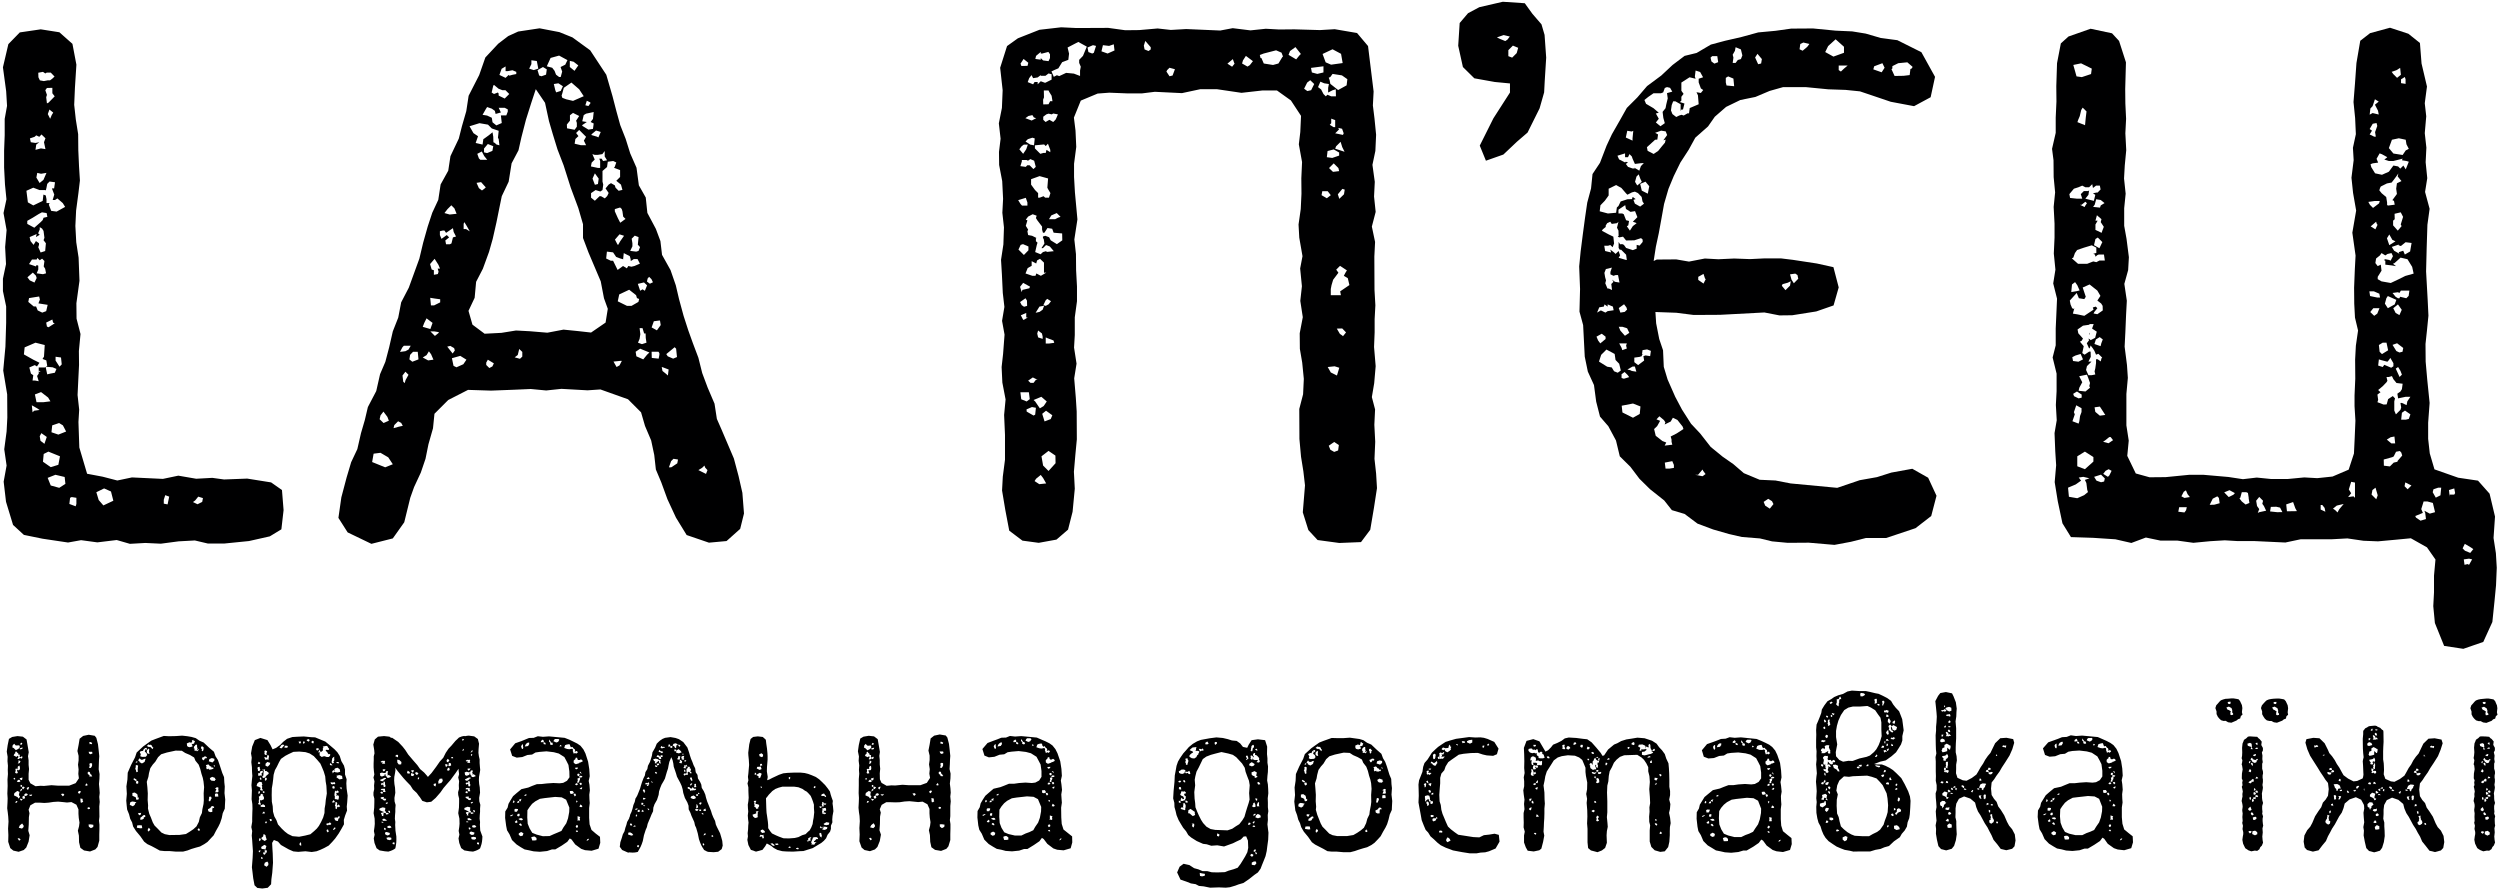
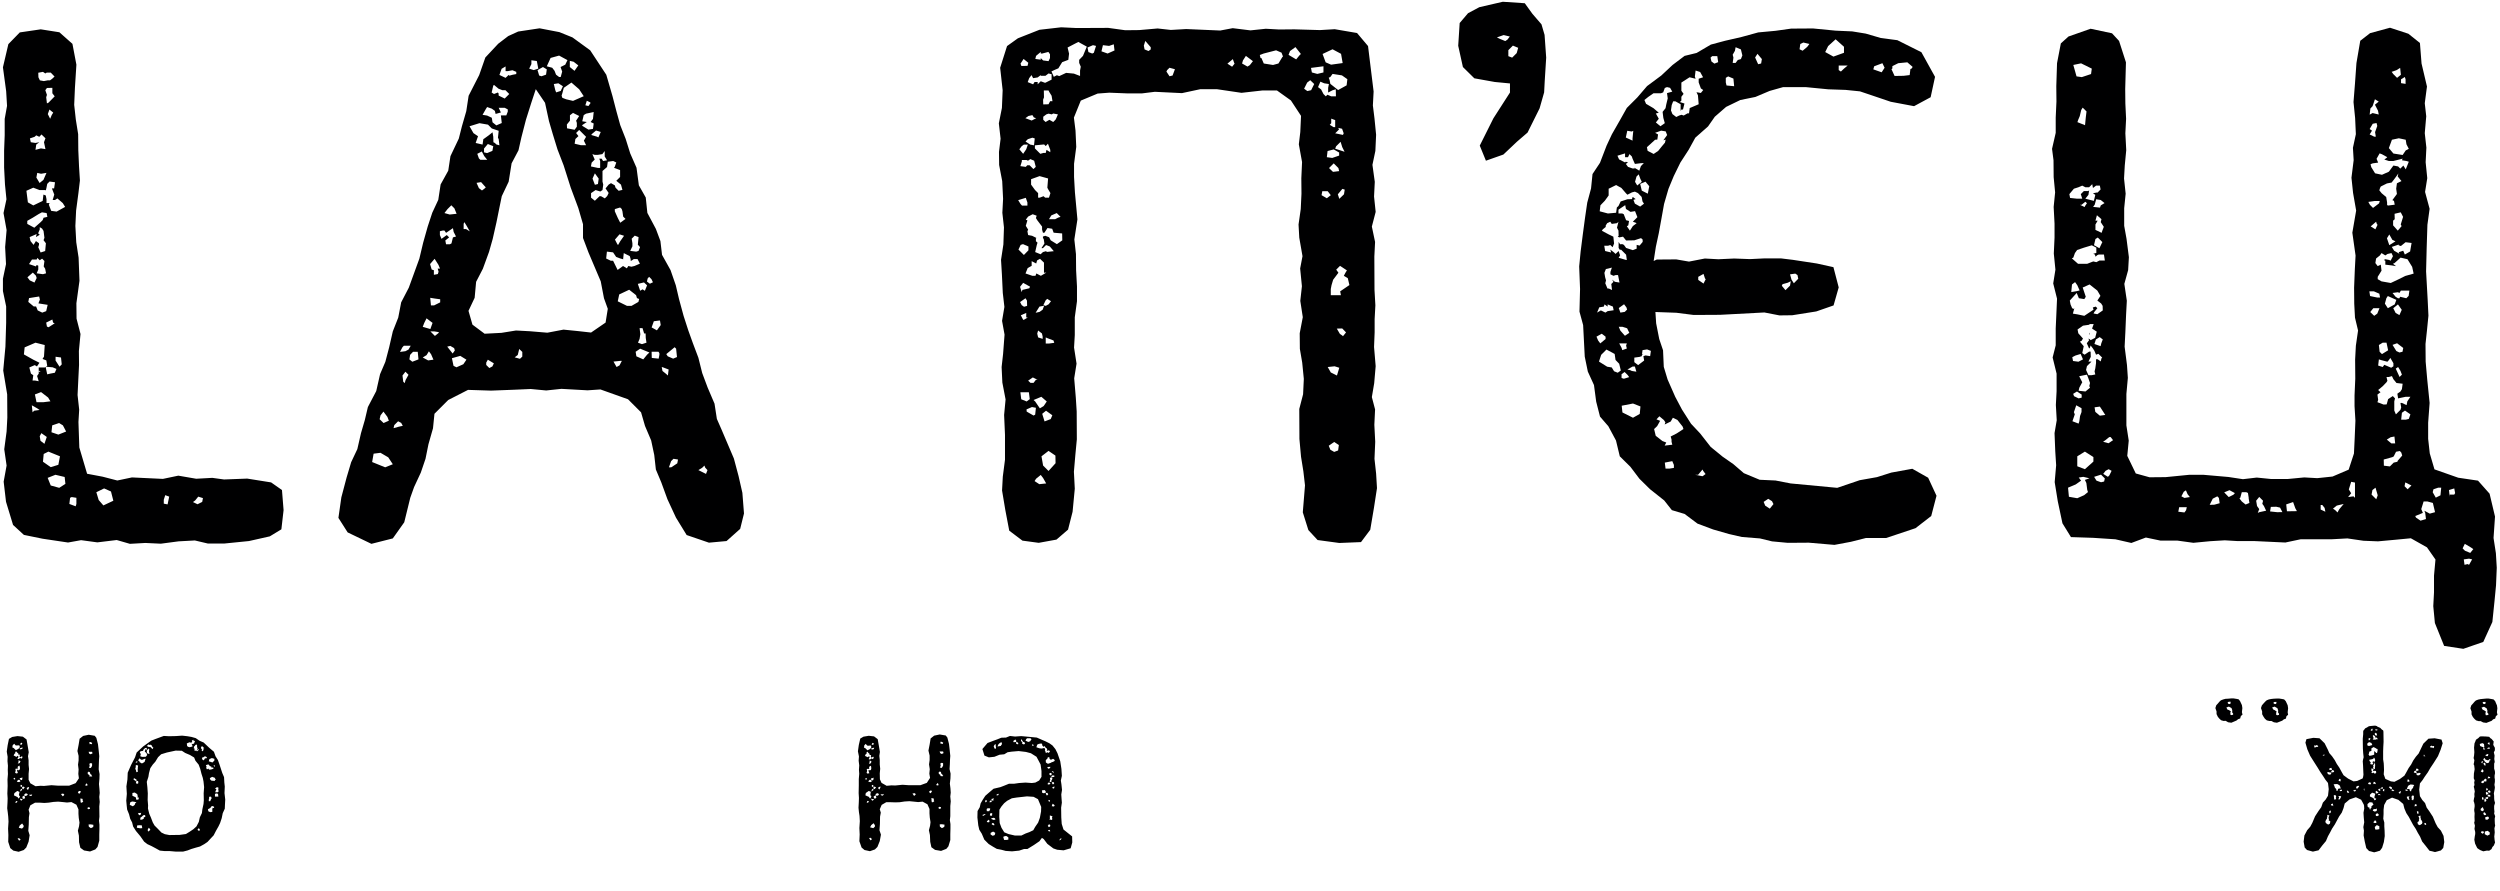
<svg xmlns="http://www.w3.org/2000/svg" version="1.2" viewBox="0 0 1705 608" width="1705" height="608">
  <title>300 чорний-pdf</title>
  <style>
		.s0 { fill: #000001 } 
		.s1 { fill: #000000 } 
	</style>
  <g id="Page 1">
    <path id="Path 1" fill-rule="evenodd" class="s0" d="m184.9 329l-16.3-2.6-15.8 0.6-8-1.1-11 0.6-12.2-2.1-10.5 2.2-21.1-1-10 2.1-10-2.6-10.6-2-5.3-17.9-0.6-17.4 0.5-8.4-1.1-10 0.5-10.5 0.5-10-0.1-9.5 1.1-11.6-2.7-10.5-0.1-10.5 2.1-15.3-0.6-15.8-1.6-10.5-0.6-11.1 0.5-10.5 1.6-12.1 1-8.4-0.6-9.5-0.5-11.1-0.1-11-1.6-10-1.1-10 0.5-11.6 1-15.8-2.7-14.2-8.9-7.9-12.7-2-14.3 2.1-7.8 8-3.7 15.8 2.2 16.3 0.6 10-1.6 8.9v11.1l-0.4 10.5v11.6l0.6 11.6 1 10-2 9.4 2.1 11.6-1 11.6 0.6 11.6-2.1 10v8.4l2.2 10.5v11.1l-0.5 16.3-1.5 16.3 2.7 16.3 0.1 15.8-0.5 9.5-1.6 12.1 1.6 11.1-2 11 1.6 13.7 4.8 15.8 7.4 6.8 12.7 2.6 17.4 2.6 8.9-1.6 11.1 1.5 13.2-1.6 9 2.6 10.5-0.6 10.6 0.5 12.1-1.6 11.1-0.6 8.9 2.1h11.1l16.9-1.7 14.2-3.2 7.9-4.8 1.5-13.1-1.1-13.7zm-70.6 15l-2.6-0.5v-2.7l1-3.1 2.7 1zm-43.8 0.7l-3.2-3.7-1.6-5.3 5.3-2.6 4.7 2.1 1.6 6.3zm-18.9 0.6l-4.3-1.6 0.5-4.2 1.1-0.5 3.2 0.5v4.2zm-11.8-48.9l-4.7-1.6 0.5-4.7 4.7-1.6 2.6 1.6 2.2 4.2zm0.6 36.3l-5.8-1.6-2.1-5.2 5.3-2.1 6.3 1.5 0.5 4.7zm-10.6-23.1l3.2-1.6 7.9 3.2-1.1 5.8-5.2 1.6-5.3-3.7zm-2.2-9l-0.5-3.1 1.1-2.1 3.7 2.6-1.6 4.7zm-4.3-20.5l-1.1 1.1-0.5-4.8 3.7 2.1 1.6 1.1zm11.1-6.4l-4.8 0.6h-4.7l-1.1-5.3 4.2-1.6 4.8 3.7zm-14.4-23.1l3.7-1.6 1.5 0.9 1.7-2.5-4.2-2.1-6.4-3.6 0.5-4.8 7.4-3.2 6.3 1.6-0.5 7.9-1 1.6 2.6 1 0.6 3.7-0.9 0.6 4.6 0.4 2.6 1.1-1.1 2.6-3.1 0.6-2.1 0.5-1.1-5.1-0.5 0.4h-4.2v4.2l-1.1 1.6 1.1 3.6-2.6-0.5h-1.6l0.5-3.6-1.6-1.1zm15.7-32.7l0.5 2.1 1.1 0.5-4.2 2.7-1.1-0.5-0.5-2.7zm-15.9-14.6l3.7-0.6 3.2-0.5 0.5 2.1-1 2.6 6.3 1-1 4.3-2.7 1-3.1-1.5-1.1-2.7h-1.6l-3.7-3.1zm2.6-17.4l2.1 2.1 0.5 1.6-1.5 3.1-3.2-1.5-1.6-2.1zm7.3-37.4l-0.6 1.6-1.5 1.5-4.2 3.7-4.8-2.6v-2.1l3.7-2.1 4.2-2.6 2.1-1.1 3.2 0.5 0.5 2.6zm-2.6 11.6l-1.1-1 1.1-2.6v-1.6l1.6 1 1 1.6 0.6 4.7-0.6 1.6 1.6 2.1-0.5 5.3-3.1 1-1.6-3.6 0.5-1.6v-1.1l-2.1-1.5-1.6 2.6-2.1-2.6-0.6-2.7 4.8-2.1-0.5 2.1zm-1 21.1l-1.1-0.5-0.5 1-4.7-1.6 2-3.1h3.2l0.5-1.1 1.6 1.6 1.6-1.1 1.6 1.6-0.5 3.7 1 1.6 0.6 3.1-2.1 0.6-4.3-0.6 1.1-2.6zm16 67.3l-1.5 1.6-2.7-4.2v-2.6l3.7 0.5zm-19.4-120.5l4.2 1.6h4.2l0.1 0.5 0.5-2.1 0.5-2.6 1.6-1.6 3.7 0.5-0.6 4.2h-1.5l1.6 4.2-1.1 3.7h1.6l1.6-1.1 3.7 3.2 1.6 2.6-5.8 3.2-3.7-0.5-1.6-4.2 0.5-1.1h-2.1v-2.6l-0.5-2.6-1.6-0.6-0.5 4.3-6.4 3.1-3.7-2.1-1-7.9zm0.9-34.7l1.1-1 2.1 1 1.5-1.6 2.7 2.6-1 2.7 1 4.7-3.1-0.5-3.7 1 0.5-3.6 2.1-1.6-2.6 0.5-3.2-0.5-0.6-2.6zm5.7-44.3l1.6 1.1 1-0.6h2.7l2.6 2.7-1.6 1.5-1.5 1.1h-1.6l-2.6 0.5-2.7-0.5-1-2.1-0.1-3.1zm2.4 68.9l-2.1 4.8-2.6 2.1-2.2-3.7 0.6-3.2 2.6 0.6zm4.6-41.1l-1 1.6-1.1 2.6-1.6-3.2 1.1-3.1zm-3.2-6.8l-1.1 0.5-0.5-4.2 0.5-1.6-1.1-3.2 1.1-1.5 3.7-0.1v3.7l1.6 2.1zm104.8 272.3l-3.2 1.6-3.1-1.5 1.5-1.1 2.1-2.6 3.2 1zm-111.7-88.8h1.5l-1.1-0.7zm6.2-0.4l0.2-0.1h-0.2zm471.3 71.6l-3.2-12-8.4-19.7-3.2-7.3-1.6-10.4-4.7-11-3.7-9.9-2.6-10.4-3.7-9.8-3.2-8.9-3.2-9.9-3.1-11.4-2.2-9.4-3.6-10.4-5.8-10.4-1.1-9.4-3.1-8.3-5.8-10.9-1.1-10.5-4.7-8.3-1.6-12-4.3-9.8-3.1-9.9-3.7-9.4-2.6-9.4-2.7-10.4-4.2-14.5-11-16.7-12.1-8.8-8.9-3.6-13.5-2.6-14.6 2.2-6.8 3.1-6.8 5.2-8.8 9.4-4.2 12-7.2 14.1-1.6 10.5-3 10.4-2.1 8.3-5.7 12-1.5 9.9-5.2 9.4-1.6 10.5-4.1 8.8-3.1 9.4-3.1 11-2.6 10.9-7.2 19.8-5.2 10-2 10.4-3.7 9.4-2.5 10.9-2.6 9.9-3.6 8.4-2.6 11.5-5.7 10.9-2.1 8.9-2.6 8.9-2.5 10.9-4.2 8.9-3.1 10.4-3.6 13.6-2 14 6.3 9.9 16.2 7.8 14.6-3.7 7.8-11 4.1-16.7 2.6-7.3 4.6-9.9 3.2-9.4 2-9.9 3.1-10.9 1-9.9 9.4-9.4 13.5-6.9 15.7 0.5 15.6-0.6 11.5-0.5 10.5 1 10.4-1.1 17.8 1 8.8-0.6 18.8 6.7 8.9 8.9 2.7 9.3 4.2 9.9 2.1 9.9 1.1 9.9 3.7 8.8 4.2 11.5 5.8 12.5 7.3 11.9 15.2 5.2 12-1.1 9.3-8.3 2.6-10.5-1.1-14.1zm-41.8-8.7l-4.1 2.7h-1.6l1.5-4.2 1.6-1.6 3.1 0.5zm-6.4-59.9l-1.1-1-2.6-2.1-0.5-2.6h0.5l4.2 1.6zm4.6-19.3l1 1 0.6 5.7-2.6 1.1-3.7-1.6-1-1.5zm-12.1-11.5l-3.6-2 1.5-4.2 3.7-0.5h0.5l0.5 3.1zm1.2 19.3l-4.7-0.5-0.1-4.2h4.7l0.6 1v1.1zm-6-51.1l-2-1.5 0.5-2.1 1-1.1 1.6 1.6 1 2.1zm-1.9 48.4l-2.6 3.2-4.7-2.1-0.5-3.1 3.1-2.1 6.3 2.6zm-13.7-33.3l-6.3-3.1 1-4.7 6.8-3.2 4.7 3.7 0.6 2 1.5 0.6-0.5 2-4.7 2.7zm-5.1 40.6l-2 1.1-2.1-3.7 4.7-0.5h1zm-6-71.4l-3.1-1.5 0.5-4.7 4.2 0.5 2.1 3.1 2.6 1 2.1 0.6v0.5l0.5-4.7 4.1 2.1 0.6 2v1.1h0.5l1.6-1.1h2.6l1.6 3.1-3.7 1.6-2.1 0.5-2.1-0.5-1 1.6-2.6-1.6-3.7 2.7-3.1-6.3zm-3.5 42.2l-9.9 6.8-8.9-1-9.9-1-11 2.1-12-1-9.4-0.5-9.9 1.6-11.5 0.6-8.3-6.2-2.7-9.4 4.2-8.9 1-10.9 4.6-8.9 4.2-11.5 2.5-8.8 2.6-11.5 2.1-10.4 1.5-7.3 4.7-9.9 2-12.5 4.7-8.9 2-8.9 3.1-12 3.6-11.4 3.1-9.4 6.3 9.3 2.7 12.5 2.6 8.9 3.2 10.4 4.2 10.9 4.8 15.1 5.2 14 3.2 11v9.4l3.7 9.8 8.4 19.8 2.2 11.5 2.6 7.2zm-58.4 24.7l-3.6-1 2.1-1.6 1-4.1 2.1 2v3.2zm-18.8 5.2l-2.1 1.1-2.1-2.1v-1.6l1.1-2 4.1 2.5zm-18-93.7h-1.6v-3.6l0.5-1.1 1.6 2.6 2.1 3.7zm-1.8 92.2l-4.7 2.1-2-1-1.1-5.2 5.7-1.6 4.2 2.6zm-11-12l2.1-0.5 2.6 1.5 0.5 1.6-1.5 2.1zm-1.3-72.4l2.6-2.1-1.6-1.6-3.6 2.6-1.1-2.6v-2.6l2.1-0.5h1l1.1 1.6 4.7-3.2 0.5 2.6 1.6 3.1-2.1 0.6-1 4.1-1.1 0.6h-2.6zm-7.7 44.3h-2.1l-0.5-5.2 3.1 0.5 3.7 0.5v2.1zm0.6 20.8l-3.1-3.1h2.6l3.1 0.5v0.5zm-4.6 16.7l-3.7-2 2.6-1.6 1.6-2.6 1.5 2 1.6 3.7zm-2.7-25.5l1.6-3.2 4.1 3.1-1.5 4.2-5.2-1.5zm7.1-43.8l2.6 4.1 1.1 2.6h-1.6l0.6 2.1-0.5 1.6-2.7 0.5v-3.1l-1.5-0.5-1.1-3.7zm8.8-33.9l2.6-2.6 2.1 2.1 1.5 3.7-4.7 0.5-3.6-1zm27-38.2l-2.1-0.5v-2.6l2.6-3.1 3.7 1.5-0.6 3.2zm-0.9 23.4l-1.1 1-1.5 1.1-2.1-1.6-1.6-3.6 3.1-0.5zm-3.7-18.8l-1-1-1.1-3.1 3.1-1.6 1.6 3.1 2.1 2.6zm-0.6-25l5.8 1 2.6 2.6 4.7 1.6-0.5 4.7 0.5 1 0.5 4.2-2.1-0.6-1-1-1-0.5-0.1-3.7-0.5-3.1-2.6 2.1-3.6 2.6v-0.5l-0.6 4.2-4.7-1.1 1.6-4.6-3.1-2.1-2.7-4.7zm4.2-9.4l1-1.6 3.2 1.1 2.1 1.5 0.5 2.1 3.6-1-1.5-3.2h4.1l2.1 1.1v1.5l-1 2.6h-3.7l0.6 5.2-3.7 1.6-2.6-2.1-0.5-3.1-3.2-1.5-3.1-0.5zm5.2-16.2l0.5-0.5 3.1 2.6 2.6 1h2.1l2.6 2.6-3.1 3.1-4.1-2-0.1-1.6-0.5-0.5-2.6 1-1.6-1zm5.7-11.5l2.7-1.6v3.2h1.5l3.2-0.6 2.6 1.1v1.5l-2.6 0.5-2.1 0.6-0.5-0.5-2.1 2-4.2-2zm20.3-5.8l3.7 0.5 1 5.2-3.1 1-3.1-1 1.5-3.1zm7.9 4.6l2.6 1.6-0.5 3.6-3.1 1.1-1.6-0.5-1.1-3.7zm5.2-6.2l5.8-1.6 5.7 3.1-1.5 3.1-3.2 1.6 1.1 3.1-1 3.7h-1.1l-2.1-1.6-1-2.6-1.6-2.1-3.7-1zm15.7 2.6l3.2 2.5-2.6 3.7-3.2-2.6v-4.2zm-8.8 19.9l-3.1 1-0.6-1.5-1-4.2 3.1-0.5 3.1 2zm15.7 3.6l-7.3 3.2-4.7-1.1-2.6-1-0.5-1.5 0.5-1.6 1-3.7 5.2-3.6 5.3 4.6zm-5.7 29.2l2.1-2-1.6-2.1 2.1-2.1 4.7 4.7-1.5 2.6 1.5 3.1h-3.6l-4.2-1zm-3.7-16.2l2.1-1.6 4.2 2.1-2.1 3.2 0.5 1.5v2.6l-1.5 2.1-5.2-1-0.1-2.6 2.1-2.6zm11-1.1l5.2-1.1-0.5 4.7-1.6 2.1 2.1 1-0.5 3.7-3.1 0.5-4.2-2.6v-0.5l3.1-2.1-3.1-0.5 1-4.2zm0.5-8.8l2.1 1 0.5 0.5-1.5 2.1-2.1-0.5zm9.5 21.3l-1.6 3.7-1-0.5-3.7-1.1v-0.5l3.1-2.6zm2.7 13v3.7l1.6 2.6-2.7 0.5-1-1.6h-1.6l0.6 1.6v4.7h-1.6l-4.7-1 0.5-2.6 2.1-2.1-1.6-3.7 1.6 0.5h2.1l3.1-0.5zm2.1 7.3l3.7-0.5 2.1 1-1.1 3.1-0.5 0.5 4.2 1.6v4.7l-2.6 2.6 3.2 2.6 1 3.6-2.6 0.6-2.1-2.1-0.5-1.6-2.6-1.5-1.6 1-2.1 2.6 2.1 3.1-1 2.1-1.6 1.6-2.6-1.5h-1l-3.2 3.1-2.6-2.1v-3.1l3.1-2.1 3.2 1 1.5-1 0.5-3.7-0.5-2.1v-7.2l3.1-2.7zm-10.4 11.5l1.6-3.6 2.6 3.6-0.5 3.7-2.1 0.5zm21.5 39l-2.6 3.7-1.5 2.6-0.5-0.6-1.6-3.1 3.1-3.6zm-0.6-13.1l1.6 1.6-3.6 2.6-1.6-3.1-2.1-4.7v-1.5l3.6-1.1 1.1 1 0.5 1.6zm6.3 20.3v-2.1l-0.5-3.1 2.1-2.1 2.6 1-0.5 5.2 1.5 1.6-1 2.6-1.6 0.5-4.1-0.5zm4.9 55.8h2l1.1 3.6h1l0.1 3.1 0.5 3.2-3.1 1-2.7-1 1.1-2.6 0.5-3.2zm5.1-29.2l-1.5 3.7-1.6-1-1.6 1-1.6-4.7 4.2-1zm-160.1 52.1l-2-1.6 0.5-3.1 2-2.1h3.2l0.5 5.2zm-4.6 12.5l-0.6 2.1-1-1-0.5-4.2 2-2.6 2.1 2.1zm-4.6 31.8l-3.6 1 0.5-2.1 2.6-2.6 2.1 1.1 1.1 2zm2.4-54.1l1-1.1h4.7l-1.5 2.6-2.1 1.1-3.7 0.5zm-11.7 81.8l-8.9-3.6 1-5.7 4.7-0.6 5.3 3.1 3.1 4.7zm-3.2-35.4l2-2.6 2.7 3.6 1 2.6-3.6 1.6-2.7-2.6zm222 39.9l-5.2-2.6 2.6-1.6 1.5-1.5 0.6 1.5 1.5 1.6zm455.9-10.3l0.5-11.6-0.6-11.6 0.5-10.5-2.2-8.4 1.6-9.5 1-11.6-1.1-13.1 0.4-10v-9l0.5-9.4-0.6-10.6-0.1-22.6 0.5-10-2.2-10.5 2.6-10-1.1-10.5 0.5-10-1.6-11.6 2-9.5 0.5-11-1.1-11.1-1.1-8.9 0.5-9.5-2.2-17.9-1.6-13.1-7.5-8.9-15.2-2.6-10.1 0.6-17.4-0.5-10.5 0.1-9-0.5-10.5 1.1-12.1-1.5-8.5 1.6-23.2-1-10.5 0.6-9-1-12.6 1.1-9.5 0.1-11.6-1.6-21.6 0.1-10.5-0.5-14.8 1.7-14.7 5.8-7.4 5.3-4.7 14.8 1.7 15.3-0.5 12.1-2.1 10.5 1.2 10.5-1.1 9 0.1 8.9 2.1 11 0.6 12.1-0.5 9.5 1.1 10-0.4 11.6-1.6 10.5 0.6 10 0.6 12.6 1.1 9.5-1.6 9.5 1.7 9.4-1 13.2-1 8.9 0.5 10.6 2.2 11.5-1 10.6 0.6 13.6v16.9l-1.5 11.6-0.5 9.4 2.2 13.2 2.7 14.2 9 6.8 11.1 1.5 12.1-2.2 7.9-6.8 3.1-12.2 1.5-15.7-0.6-11.6 1-11.6 1-10.5-0.1-19-0.6-9.4-1.1-13.2 1.6-10-1.7-11 0.5-8.5v-12.1l1.5-11v-10l-0.6-11.1-0.1-11-1.1-10 2.1-13.7-1.7-18.4-0.6-10.5v-9l1.5-11.5-0.5-11.1-1.1-8.9 4.7-11.6 11.5-4.8 7.9-0.6 12.7 0.5h9.5l8.9-1.1 18.5 0.9 12.6-2.7h11.1l16.9 2.5 14.2-1.6h10l9.5 6.8 6.9 10.5-0.5 11-1 8.4 2.2 12.1-0.5 11.1 0.1 10.5-0.5 10.5-1.5 10.5 0.5 9 2.2 12.6-1.6 8.4 1.2 12.1-1.1 10 1.7 11.1-2.1 11 0.1 10.6 1.6 9.4 1.1 11.1-0.5 10.5-2.6 10 0.1 20.5 1.1 12.1 1.6 10 1.1 9.5-1.5 18.4 3.8 12.1 6.3 6.8 14.8 2 14.8-0.6 6.3-8.4 2.5-14.8 2.1-13.6-0.6-10zm-21.5-83.6l-0.5-0.5-1.6-1.1-2.1-3.6 3.7-0.1 2.6 2.7zm-4.1 26.8l-4.2-2.1-2.1-3.7 4.7-0.5 3.2 1zm0.8 51.1l-2.7 1-2.6-1.5-1.1-2.7 3.7-2.6 3.2 2.1zm-11.3-174.1l0.5-2.7h3.7l2.1 2.7-2.7 2.1zm-2.4-73.7l1.6-3.7 2.6 1.1 3.2 0.5-0.5 2.6v3.2l3.1-1.6 2.1-0.6 0.1 4.8h-3.2l-2.6-1.1-1.1 1.1-1.6-1.6-1.6-3.1zm-4.2-10l-0.6-3.1 8.5-1.1v4.2l-4.2 1zm-0.5 12.1l-2.6 0.6-2.2-1.6 2.1-4.2 2.1-1.6 2.7 2.6zm14.6-27.9l5.8 3.1 1.1 6.3-7.9 1.1-3.7-1.6-2.1-5.7zm3.8 27.8l-5.3-4.2-0.5-2.6-0.6-1.6 1.1-0.5 1.5-2.1 6.4 1 3.7 2.6-0.5 4.2zm2.9 67.4l1.6 0.5-0.5 3.2-3.2 3.1-1-3.1zm-5.9-17.4l3.2 3.2 0.5 2.1-4.2 0.5-2.7-2.6zm7.4-7.9l-6.4-2.1 0.6-1.6 3.1-3.1 1.1 3.6zm-4.3-16.3l2.6 0.6 1.1 3.1-0.5 1.1-5.3-1.1 2.6-2.6zm-3.1 14.7l3.7 2.1v2.1l-4.7 1.6-3.7-0.5 0.5-4.2zm-1.7-21l2.7 1v4.8h-1.1l-2.6-1.6 1-1.1zm-21.8-43l-2.1 2.6-5.2-3.1 1-2.6 3.7-2.7 3.7 4.7zm-11.6 1.1l-2.6 4.3-3.7 1-6.3-1-1.6-3.7h-0.6l-0.5-2.1 2.6-1 8.5-2.2 3.7 1.6 1 2.6zm-22.1 5.4l-1.6 1-3.7-2.1 0.6-2.1 2-3.1 4.8 3.6zm-12.1 1.1l-3.2-2.1 3.7-3.1 1.1 3.1 0.5-0.5zm-40.6 6l-2.1 0.5-2.1-3.2 0.5-1 1.6-1.6 3.7 1zm-16.4-16.7l-2.7-1.1-0.5-2.6 1-3.2 3.7 4.3v1.5zm-27.9 1.7l-4.2-1.5 1-4.2 4.2 0.5 3.2-1.1 0.5 4.2zm-9.4-0.5l-1.1 0.5-2.6-1-0.6-3.1 3.7-1.6 2.1 0.5zm-7.4 2.1l-2.6 2.7v2.1l1.1 2.6-0.5 2.6v3.7l-4.2-1.6-5.3-0.5-4.7 2.2-1.6-0.6-2.1 1.1-1.6-3.7 2.1-1 2.6-1.1 2.6-4.2 4.2-1.6 0.5-4.2-1-4.2 7.3-3.8 5.8 3.2zm-17.8 128.4l-4.2-2.6-1.1-2.1-2.6-1-1.6 0.5v1.1l0.5 0.5 0.5 3.2-2 3.1h1l2.1-2.1 2.6 1 2.7 3.2-4.7 0.5-0.6-0.5-2.1 0.6-1.6 1.5-3.7-1.5 1.1-4.8 0.5-1.6-1.1-1v-2.1h0.6l-3.2-1.6-2.7-0.5-0.5-2.6 0.5-1.1-1.6-2.6 1.1-3.7-1.1-0.5 1.6-2.1 3.1-1.6 2.7 1-0.5 1.6 1 1.6 3.2 4.2v2.1l0.6 2.1h1l2.1-3.2 3.2 0.5 1 2.7 5.8 0.5 0.1 4.7zm-5.7 154.7l-3.7-3.7-1.1-6.3 4.8-3.7 4.7 3.2 0.1 5.2zm-6.3 9l-3.2-2.1 1-1.6 3.2-2.6 1.6 2.1 2.1 3.7zm-8.6-49.5l-0.1-1.5 3.7-1.6 2.7 0.5-0.5 4.7-1.1 0.6zm-3.7-8.4l-0.6-4.8h5.8l0.6 4.7-2.1 1.6zm4.5-55.8l-2.7 1.6h-0.5l-1.6-3.1 3.7-1.6v3.1zm-1.6-13.1l1 1.6 0.1 3.6-2.1 0.6-1.6-1.1-1.1-2.1zm-1.6-10.5l4.7 2.6-0.5 1.1-4.7 1.1-0.5 1.5-1.1-3.6zm17.4 14.6l-2 1.1-1.6-0.5 1.5-3.2 1.1-1.1 2.6 1.6zm0.1 26.8h-2.1v-4.2l1.1 0.5 4.2 1.6 0.5 1.6zm-1.9 45.8l4.3 3.1-1.1 2.6-4.2 1.6-1.6-5.2zm-3.2-9.5l3.7 3.2-2.1 3.1-2.6 1.6-3.2-4.7-1.1-1zm-2.6-11.6h-1.1l-1.6 2.1h-2.1l-1.6-1.5 3.2-2.2zm3.5-27.9l-3.1-1-0.6-2.6 0.6-2.1 2.6 2 0.5 2.1zm0-19.9l-2.1 1.5-2.7 0.6 2.6-4.2 3.2-0.6zm-7.5-33.1l3.1 1.6 0.6-2.1 2-1.1 2.7 2.6v6.9l1.6-0.1-3.7 2.2-3.1-1.6-0.6 1.6h-2.1l-4.7-1.6 1.5-3.7 2.7-1.5zm-7.5-11.1l1.6-0.5 3.7 1.6v2.6l-3.1 3.2-3.7-3.7zm3.5-32.1l1.1 3.2v2.1h-3.7l-1-1.1-1.6-2.6zm-2.8-35.2l1.5-1.1h2.7l-1.1 3.2-2.1 3.1-2.6-3.1zm1.3-59.5l3.2 2.6-0.5 2.1-4.2 0.1-0.6-1.6zm18.1 28.8l-1.1 2.1-3.6 0.1-0.1-3.2 0.6-1.6-0.1-4.7h3.2l0.5 1 1.6 2.6 0.6 3.7zm4.2 11.6l-0.5 1-1.6 1.6-2.6-1.5-2.6 1.5-1.6-1.5v-2.1l2.1-1.6 1.5-0.5 2.2 0.5 1-0.6 3.2 0.6zm-3.4 66.3l3.7-1.6 2.6 2.6-1.6 0.5-2.1 1.1h-4.2zm-8-26.8l5.8 1.6-0.5 6.3 0.5 1 1.6 2.7-1 3.1h-2.6l-1.1-1-2.6 1h-1.1v-3.1l-2.1-2.1-2.7-3.7v-3.7zm-8-25.2l3.1-1 1.6 0.5-0.5 4.7-2.6-0.5-3.2-2.1zm11.1 3.6l1.1 1.1 1.5-1.6 1.6 4.2v1.6l-2.6-1.6-0.5 2.1h-1.6l-2.1 0.6-3.7-3.7v-2.1zm-8.5-16.3l-4.3-1.6 2.1-1.5 2.7-0.6 1 1.6 1.6 0.5zm-6.7 26.9h3.2l1 0.5 1.6-1.1 2.6 1.1 1.1 4.2-1.6 1.5-2.6-2.6h-1.6l-1 1.1-3.7-0.5 1-3.2zm6.6-57.9l1.1 2.1 3.1-0.5 2.1-1.6v0.5h3.2l2.1-1.6 2.1 0.5v3.7l-4.2 2.1h-0.5l-2.7-1-2.1 2.1v-1.6h-2.1l-1 1.6-3.7-1.5 1-2.7zm3.1-13.1l3.2-2.7v1.1h1l4.2-1.1 1.1 1.6v2.6l-1 2.1-3.7-0.5-1.6-1.6v1.1l-3.7-0.5zm207.4 160.6l0.5 2.6h-6.9v-4.2l0.5-2.6 1.1-3.7 3.6-4.8-1.5-2.1 2.6-2.6 4.7 3.1-1 1.6-1.1 2.1 2.7 1.6 1.1 4.7zm137.3-182.1l-6.2-7.2-5.2-7.2-15-1-16 3.7-7.7 4.1-5.7 6.7-1 15.5 3.2 14.5 7.8 7.7 13.9 2.5 10.4 1v6.2l-11.3 17.6-9.3 18.6 4.2 10.3 11.9-4.2 9.3-8.8 7.2-6.2 8.2-16.5 3.1-10.9 0.4-7.7 1-16-1.1-15.5zm-24.7 11.4l-3.7-1.5-2-1 4.6-1.6 4.2 1-1.6 2.1zm7.8 8.2l-3.1 3.1-2.6-1v-4.1l3.1-3.1 3.6 1.5zm85.3 205.2v0.5l1.1-0.5z" />
    <path id="Path 2" fill-rule="evenodd" class="s0" d="m1304.2 319.7l-14.3 2.6-9.8 3.1-11.8 2.1-15.3 5.2-31.8-3-10.3-2-10.8-0.5-10.8-4.5-7.2-6.2-7.2-5-8.2-6.7-7.2-9.2-6.2-6.6-6.2-9.7-4.6-8.7-5.2-11.8-2.6-8.6-0.5-11.3-2.6-7.7-2.1-10.7-0.5-7.7h0.5l13.8 0.5 11.8 1.5 18-0.1 30.2-1.6 10.3 2 8.7-0.1 16.4-2.6 11.8-4.1 3.5-12.3-3.6-13.8-11.3-2.5-16.4-2.5-8.2-1h-10.8l-10.2 0.5-10.8-0.4-10.8 0.5-9.2-0.5-10.8 2.1-8.7-1.5-13.3 0.1-2.1 1 1.5-9.7 2-9.3 1.5-8.2 2.1-11.7 3-10.3 3.6-8.7 4.5-9.2 5.7-8.8 4.5-8.2 8.7-7.7 4.6-6.6 7.7-6.7 9.7-4.7 10.3-2.1 9.7-4.1 9.2-2.6h15.4l15.4 1.5 11.8 0.4 9.8 1 9.2 3.1 11.8 4 15.9 3 11.3-6.1 3-13.9-9.3-16.8-16.4-8.2-11.3-1.5-10.3-3-9.2-1.5-11.3-0.5-15.4-1.5-14.9 0.1-10.7 1.5-11.8 1.1-11.3 3.1-11.3 2.6-9.7 2.6-9.7 5.7-8.2 2-8.2 6.2-7.7 7.2-9.7 7.2-6.6 7.7-7.2 7.2-4.6 8.2-5.6 9.8-3.6 7.7-4.5 11.7-5.1 7.7-1 9.8-2.6 9.7-1.5 10.3-1.5 11.2-1.5 11.8-1 10.2 0.6 15.4-0.4 15.4 2.5 9.2 0.6 11.7 0.5 9.8 2.1 10.2 4.2 9.2 1.5 11.3 2.6 10.2 5.7 6.6 5.2 9.7 2.6 10.8 7.2 7.1 6.2 8.2 7.2 7.1 9.7 7.7 5.2 6.6 8.7 2.6 8.8 6.6 10.7 4 10.8 3.1 8.7 2 12.4 1 8.2 2 10.7 1 14.4-0.1 17.5 1.5 11.2-2.1 10.3-2.6h13.8l20-6.7 10.7-8.3 3.6-13.8-5.7-12.3zm-143.1 5.1l-5.1-1h2.1l3-3.6 0.5 1 1.6 2.1zm-17.6-29.2l-4.1 2.1 0.6 2.1v1.5l0.5 2-5.2 0.6 1.1-2.1-2.6-1-4.6-3.6-1.1-4.6 2.1-2 2-3.6-2.5-1 2-2.1 3.1 2.6 1 1.5-0.5 1.5 4.1-2 1.5-2.6 3.1 1.5 3.6 4.6 0.5 1.6zm-5 24h-2.6l-0.5-4.1 5.1-1 1.1 2.6v2zm-13.1-76.7l-3.1-0.5-1.5 0.5 0.5 3-4.1 3.1-2.6-2v-3.1l3.6-0.5 1.5-0.5 0.5-4.1 3.1-0.5 2.6 1zm-7.1 39.4l-4.6 2.6-7.2-3.6-0.5-4.6 7.7-1.5 5.1 2zm-12.4-27.1l2.1-1.5 2 2 1.1 1.5-3.6 1.1-1.6-0.5zm-1.6-21h5.2l-0.5 1.5 0.5 2-3.1 1.1-0.5-1.6zm-1 20l-2.5-1-1.6-2.6-3.1-0.5-5.6-3.5 1.5-4.6 3.6-3.6 5.6 3 0.6 4.1 2.5 2.6 1.1 4.6zm-14.5-24.6l3.6-2 2.6 2v1.6l-3.6 3-1.5-2zm1.9-20l3.1-0.5 0.5-1.5 2.1 1.5v-1.5l3.6 1.5 0.5 2.5-4.1 0.6-1.5 1-3.1-1.5-2.6 1.5zm25.5-57.4l-2.6 2-2 3.1-2.1-3 1-0.6 0.5-3-2-0.5-1.6-4.1-1-0.5h-2.6v-2.6l4.6-3.1 0.5 2.6 3.1 2 3.1-0.5 1.6 4.1-3.1 3.1zm-2.8 97.8h1.6l1 3.5-3.1-0.5-1-0.5-2-0.5zm-6.8-27.1l3.1 1 1.5 3.1-3 2-3.1-3.5-1.1-2.6zm1-15.4l1.6 2.1 0.5 1.5-1.6 1.6-3 0.5-1.1-3.1zm-7.2-15.3l-1.5 1.5 0.5 4.1-2.1-1h-1l-1.5-3.6 0.5-2-0.6-2.1-0.5-3 1-2.6 4.1-1-1 3v1.6l2.1 1 1.5-0.5h1.6l1 5.1-3.1-0.5-2-1.5zm15.8-22.6l-2.6 1-4.6-1.5-1.5-2.1-1.1-0.5-1.5 0.1-1-1.6v4.1l1 1.5 0.5-0.5 3.6 3.6 0.5 3.6h-0.5l-5.1-1.5 1-1.6-1-3-2.1 2-1-1-2.6-2 0.6 2-4.1-1-0.6-3.6h2.6l1.5-0.5 1.6 1.5 1-2.5-0.5-4.7-3.1-1.5-4.7-2.5 0.6-1 2-1.6v-1l1-1.6 2.1-1 1 1.5 3.6-0.5 1-1-1 4.1 1 2 0.1 3.6-0.6 0.5 1.1 0.5 2.5-0.5 2.1 2.6 5.6-0.1 4.6-1.5 1.1 1v1.6l-2.1 2.5-2-0.5zm-24.7-29.6l3-3.1 2.6-3.6v-4.6l5.1-2.5 3.6 2 3.1 3.6 1 1 3.1-1.6 2-0.5 2.1 1 2.5 2.6 0.6 3.1 1 1.5-2.6 2-3.6-2-1-2.6 1.5-0.5-2-1.5-0.5 1.5-3.1 0.1-4.6 1.5-1.5 3.1-1.1 1-0.5 3.6-5.6 0.5-5.6-1.5zm16.8-35.4v2.6h2l1-2.1 1.6 1.6 0.5 1.5 1.6 3.6 4.1-0.5 2-0.1-2 2.1-1.1 3.1-3.5-2.1 0.5 0.6h-1.6l-3.1-1.1-1.5-2 1.5-1-1.5-0.5-0.5 0.5-4.1-2.1-1.1-2.5zm1.5-15.4l3.1 0.5 1-0.5-0.5 5.1v1.6l-4.6-2.1zm14.3-23.1l3.6-2.5h5.1l1.5-0.6 1.1-3 1.5-0.6 2.1 0.5 1.5 2.6-3.6 1 0.5 3.6-1 4.1-0.5 2.6-2 2.5 0.5 4.1 1 3.6-3 2.1-3.1-2.6 2-2.5-2-3.6 2-0.5-3.6-3.1-5.1-3-1.1-2.6zm18.5 3l3.6 2v4.6l0.5-1h1.1l1-4.1-3.1-1 1-1v-2.6l1.5-2-1.5-2.1v-5.6l5.6-3.6 4.1 1-0.5-1.5 0.5-4.1 3.1 1 2 3.6-3 1v2.5l1.5 4.1 1.6 1.1-1.6 2-3-0.5 1 2.1 0.5 6.1-6.1 2.6-0.5 3.6h-1l-2.6 1.5-1.5-0.5-1.6 0.5-2 1-2.6-2-1-2.5 0.5-3.6 1-2.6zm-26 57.4l-1.5-2.5 1-3.6 1.5-1.5 1.1 3 1 2.1zm5.6-2.6l2.6 3.1-1 5.1-4.1-2.1-1.1-4.6zm13.8-28.7l-0.5 2.1-2.1 2.5-2.5 3.1-3.1 2.1-4.1-2.1-0.5-2.5 5.6-5.1 1.5-0.1 0.5-3.5-2-1.1 4.1-1.5 3.1 0.5 1 2.5-2.6 3.6zm31.7-56.9h3.5l0.6 4.1-2.6 1-2-1.5-0.6-2.6zm10.9 13.8l3.6 1.5 0.5 5.2-5.2-0.5-0.5-2.1v-3.1zm4.6-17.4l0.5-2.5 3.6 1.5 1 4.1-1 2.5-2.1 0.6-1.5 2h-2l0.5-3.6-0.5-2zm15.4 2l3 3.6-0.5 3-2 0.5-0.5-1-1.6-3.6zm29.2-6.7l2.1-1 4.1 1-1.5 2-3.1 2.6-2.1-1zm19 1.4l5.1-4.6 5.7 5.1v4.1l-7.2 2.6-5.6-3.1zm10.8 15.4l-2.1 2-1.5-1v-3.1h6.1zm20.6-1.6l5.6-2.1 1.5 3.1-2 3.1-5.7-2zm12.4-0.1l4-2 6.2-0.6 3.6 3.1-0.5 1-1 0.5-0.5 4.1-4.1 0.5-6.2 0.1-2.1-4.6 0.6-0.5zm-128.8 141.7l1 3.1 0.5 0.5-1.5 3-3.6-2.5v-2.1zm53.9 7l3.6-1 2-1-0.5 3-3.1 3.1-2.5-3zm8.7-7.2l1.5 1 0.5 2.5-3 3.1-1.6-2.5-1-3.6zm-17.4 160.3l-3.1-2-1.1-2.6 3.1-2.1 2.6 1.6 1 2zm217.8-119.1l0.6 0.5-0.6-1.5z" />
    <path id="Path 3" fill-rule="evenodd" class="s0" d="m1702.2 377.3l-1.6-10.4 1-14.6-3.7-15.6-7.9-8.9-13.5-2-16.2-5.7-3.2-10.9-1.1-9.9v-11l1-13.5-1.6-15.7-1.1-12.5-0.1-12 1-9.3 1-10-0.5-10.4-1.1-19.8 0.4-16.1 0.5-15.7 1.5-10.9-3.1-11.5 1.5-9.4-1.1-10.9 0.5-9.9-1.1-9.9 1-11.5-1-8.9 1.5-11.4-3.7-15.7-1.1-14-7.9-6.3-12.5-4.1-13.6 3.7-6.7 5.2-2.6 15.2-1 14-1 12.6 1.1 10.9 0.5 11-2 9.3 0.5 8.4-1.5 12 1.1 10.4 2.1 12-2.6 15.1 2.2 15.6-0.5 9.4-0.5 12.5 0.1 11 0.5 9.4 2.1 8.8-1.5 10.4-0.5 9.4 0.1 13.1-0.5 11.4v7.3l0.6 9.9-0.5 12-0.5 10.4-3.6 11-11 4.7-10.4 1.1-8.9-0.5-11.5 1.1h-10.9l-10-1-9.4 1.1-9.9-1.5-17.2-1.5h-9.4l-16.2 1.6-11 0.1-9.4-2.6-5.8-12 1-10.4-1.6-10.4v-21.4l1-11-0.6-8.8-1.6-12.5 0.5-9.9 0.5-12 0.5-9.4-1.7-11.5 2.6-9.4 0.5-8.8-1.6-12.5-1.6-8.9v-12l1-9.9-1.1-10.4 0.5-8.9 1-10.4-0.6-11.5 0.5-9.9-0.5-10.4-0.1-9.9 0.5-18.2-4.7-14.6-4.8-5.2-14.6-3.1-15.1 5.3-5.2 4.7-2.6 13.5-0.5 15.7 0.1 10.4-0.5 11v10.4l-2.5 10.9 1 7.8 0.1 11.5 1 10.4-1 9.9 0.6 11.5v9.4l-0.5 10.9 1.1 11-1.5 9.4 2.6 10.4-0.5 11.5-0.4 8.8v11.5l-2.1 8.3 2.7 11v12l-0.5 9.4 0.6 10.4-1.5 8.8 0.5 12.5 0.6 9.4-1 11.5 2.1 13 3.2 15.1 5.8 9.4 15.1 0.5 15.2 1 10.9 2.5 9.9-3.7 10 2.1h11.5l10.9 1.5 11.5-1.1 9.9-0.6 8.4 0.5h11.5l21.4 1 10.4-2.2h20.9l11-0.6 11 1.6 9.9 0.4 12-1.1 10.4-1 11 6.2 5.8 8.3-1 11v11.4l-0.5 9.4 1.1 11.5 6.3 15.6 13.1 2 13.6-4.7 6.2-13.6 1.5-14.6 1-10.4 0.5-12zm-18.3 7.9l-1-0.5-2.1 0.5-0.5-3.7 3.6-0.5 2.1 0.5zm-10.1-47.9h-3.1v1.6l-0.5-4.7 3.6-1.1 0.6 3.2zm-9.4 0.5l-3.2 1.6-2.1-3.7 0.5-2 3.2-1.1h2.1zm-7.3 12.5l-3.7-2 0.6 1.5 0.5 4.2-3.7 1.1-3.1-2.1-0.5-1.1 5.2-2.1-1.1-2.6 1.6-5.2h2.6l3.7 1 1.5 6.3zm-16.7-162.1l-4.2 2.1-5.7 2.7-6.3-1.1-2.6-1.5v-1.6l2.6-4.2-0.5-4.1-2.1 1-1.6-2.1 0.5-3.1 2.6-2.1 1.1-1.6 2.6 1.6 1.5-1 2.7-0.6 1 2.1-1.6 3.1-1-0.5-2.6-0.5-1 0.5 1 0.6v2.6l4.2 0.5 3.1 0.5-2.1-1.6 1.1-0.5 4.1-3.7 4.7 1.1 3.2 5.2 1 4.6zm1.6 145.5l-2.1-2.1 0.5-2.6 4.2 2.1zm-6.9-18.8l-2.6 0.6-2.6 2.6-4.1-0.5-0.1-4.2 5.8-1.6 1-0.5 1.6-3.2 2.6-0.5 1 1.1 0.6 2-3.2 3.7zm-1.6-12.5h-2.6l-3.1-2.6 2.6-1.6 2.6-0.5zm10.4-19.8l-1.1 3.1-2 0.5h-3.2l0.5-4.7 2.1-1.5zm-22.5-8.3l0.5-1.6-0.5-3.6 2.1-1.6-1.6-1.5 3.1-2.6 2.6-2.7 0.6-1-0.6-2.6h1.6l2.1-0.6 1 2.1 2.1 2.6 4.2 0.5-0.5 3.7-1 1.6-2.1 1.5 0.5 3.2 5.2-1.1h3.2l-2.1 3.1-0.5 2.6-3.2-1.5h-1l0.5 3.1-0.5 1.6-3.1 3.1-1.1-2.6v-6.3l0.5-2-1.5-1.6-3.2 2.1-1 3.6-2.1 0.1zm-0.8 66.2l-3.2-3.2 0.6-3.1 2.1-1.6 1.5 5.2zm-2-130.3h4.2l-1.5 3.7-2.1 1.5-2.7-2.6zm9 23.5l1.1 5.2-4.2 2.6-1.6-1.6-0.5-4.6 2.6-1.6zm6.7-29.2l-1.1 3.1-4.7 2.6-2-3.1 1-3.7 1-1.5zm2.6-2.1l-0.5 1h-1l-1.6-1-2.1-2.6 3.7-0.5 1 0.5 1-1.6h5.8l-0.5 3.6-1.6 1.6zm-4.7 7.8l3.2-2.6 2.6 3.7-1.6 3.6-2.6-1.5zm0.1 39.6l-1.5 1-4.7-2-1.1 1.5-3.1-1 0.5-4.2 1.6 0.5 4.2 1.1 1-1.1 1-1.5 2.1 3.6zm5.8 5.7l-1.6 1.6-2.6-5.7 1.6-1.1 1.6 2.6zm-1.7-15.1l-2.1-1-2.6-4.2 3.1-1.1 4.2 3.2-0.5 2.6zm-20.5-41.7h3.1l3.7 1.6 0.5 2.6h-2l-4.8-1zm5.6-45.4l-1.5 3.1-3.2-2 3.7-3.2 0.5 1.6zm-2.1-16.2h3.6l-0.5 1.6-4.1 3.1-2.1-2.1-1.1-2zm-2.8-63.1l1.5-1.6 1.6-4.7 2.6 1.6-2.6 2.1 2.1 4.1 0.5 2.6-4.2-1-2 1.1zm-0.5 14l2.1-3.6 2.6-0.5 0.5 2-1.5 4.2 0.5 3.1h-1.1l-3.1-1.5 1.6-2.6zm8.4 17.2l3.6 2-0.5 0.5-1.5 1.1 3.1 1h3.1l6.3-1.6-0.5 1.1 3.1 0.5 1.6 0.5-2.1 5.2-1.6-2.6-2.1 2.1-1.5-1.5-3.2-0.6-3.1 4.2-4.7 2.1-4.7-1-2.6-4.2-0.5-2 1.5-0.6 3.7-0.5-1.1-2.6 2.1-3.7zm6.8-9.9l4.7-1 4.7 1 0.5 3.1 1.6 3.1-2.1 1.1-2.1 3.1-6.3-1-3.1-3.7zm3-47.4l2.6-1.6 0.5 4.7-2.6 2.1-2.6-2.6-1.1-1.5zm5.8 4.6l0.5 1.6v3.1l-3.1-0.5v-2.6zm-10.6 107.4l2.1 3.7 2.1 1-4.2 2.6-1.6-4.7zm8.4-5.7l-2.6 3.1-3.2-3.6v-3.2l1.1-1-0.1-3.7 4.2-1 1.6 3.1-1.6 5.2zm-0.1-30.7l-3.1 1.5-0.5 3.7 0.5 3.6-3.1 4.2 1.1 0.5 0.5 2.6-4.7 0.6-0.5-0.5v-1.6l-0.6-3.7-3.1-2.6-1.6-2 0.5-1.6 0.5-1 4.2-2.1 3.2-0.6 2-2.6 2.6-3.6-0.5 2zm-1.4 49.6l-3.6-2.1-1.6-2.6 4.7-1.6v0.5l1.5 0.5 3.2-2.6 4.1 0.5-1 5.8-3.6 2.1-1.1-2.6-3.1 1zm-31.3 165.4l-3.7 0.5 2.1-2.6-1.6-2.6 1.6-5.2 2.6 0.5v10.4zm-9.8 8.9l-1.1 2.1-1.6-1.6-1.5-1 2.6-2.1 4.7-1.1zm-12.6 0.1v-3.1h1.1l1.6 2 0.5 2.6zm-23 1.2l-0.5-4.7 4.7-1.6 1.5 4.2 1.1 2zm-6.8 0.6l-4.7-0.5 0.5-3.1 3.7-0.1 2.6 0.6 1.6 3.1zm-12 0l-1.1 0.5 1-2.6-1.5-2.1-0.6-3.6 2.1-2.6 2.6 2.6-0.5 2.1 1.1 1.5 1.5 3.2zm-9.4-5.2l-2.6-2.1-1.6-2.1 0.6-0.5 1-3.7h3.1l1.1 0.5 0.5 3.2v0.5l0.5 3.1zm-8.3-6.7l-3.2 1.6-3.1-3.2 3.6-1.5 3.7 2zm-13 6.8l-3.2 0.1 2.1-4.2 3.1-1.6 1.1 1.1 0.5 3.6zm-20.4-4.6l-2.1-1.1 1.6-3.1 1.5-1 1.1 2.6 1.6 2zm1.1 8.4l-1.1 1.5-4.2-0.5 0.6-3.1h5.2zm-52.9-45.7l-3.7-1 1.6-1.1 2.6-2.1h1l1.6 2.1zm0.6 21.9l-1 1-3.2-2 1.6-2.1 2.1-1.1 2 1.1zm-3.6 4.2l-2.1 0.5-3.1-1.1-1.6-2.6 4.7-1.5 2.6 2.6zm-8.6-72.5h-2.1l-1.6-3.6 0.6-2.6 3.1-3.1h-2.1l1.6-3.2-0.1-3.6h-1l-3.1 2.1-1.6-1.1 1-4.7-2.6-3.1 1.1-0.5 1-1.6-3.2-3.6-0.5-2.6 3.7-2.6 4.1-0.6 0.6-0.5h2.6l-1.1 3.1 3.2 2.1-1.1 4.2-3.1 1.6-0.5-0.6-1.1-0.5 0.6 1.1-1.6 2.1 1.6 3.6 0.5-0.5 0.5-1.6 1.6 2.1 1 1.6 1.1 2.6 1.6-0.6 2.6 2.6-0.5 0.5-0.5 2.1-2.1-1.5h-1.1v2.6l-0.5 3.6-0.5 2.1 0.5 2.1zm-4.5 64.1l-5.2-2v-6.8l5.2-3.2 5.8 3.7v3.1zm1 9.4l0.6 4.7 0.5 1.5-2.6 2.1-4.7 2.1-5.7-1-0.6-6.2 5.2-2.2 3.7-2.6-1.6-2.1 3.1-0.5 4.2 1-3.1 1.1zm-8.5-200.7l3.1-1 2.6-1.1 2.1 1.1h2.6l2.1-2.1 0.5 2.6 2.1-1.6h2.6l0.5 2.6-2 2.1h-0.6l-2.6 0.5 1.6 1.1-1 4.1-5.8-1.5 2.1-2.6 0.5-3.2-0.5 0.6h-3.1l-2.1 2.1 1 3.1h-3.6l-4.7-0.5-0.5-2.6zm8.6-52.7l-0.5 4.2-0.5 5.2-5.2-2.1 0.5-1.5 1.1-2.6 1-4.2 1-1.6zm-3.7-32.8l7.3 3.6-0.5 3.7-6.3 2.1-3.6-0.5-2.2-7.8zm16 95.3l-2.6 1.6-0.5 1.5-4.7-0.5 1.1-1.5 1-3.7 3.1 0.5zm-6.2 24.5l1.6-1 3.1 3.1-2 4.2-3.7-2.1zm5.7-8.3l-1 2.6-0.5 1.5-4.2-2v-3.7l1.5-2.6h-1.5l1-3.7 3.1 2.7-0.5 2zm-16.2-15h1l2.6-2.1 1.1 1-1.1 1.6-0.5 1zm13.2 38l-2.1 1.1-2.1-0.5-4.1 1.6h-6.3l-4.2-3.7 1-0.5 1.1-3.1 1.5-2.1 4.7-1.6 5.3-1.6 3.1 1.6v3.6l-2.1 0.6 1.1 0.5 0.5 1.5 1-1 1.1-0.5h3.6l0.6 4.1zm4 105.3l-3.7 0.5-3.1-2.6-0.5-3.1 3.6-0.5 1 1.5zm-3.8-53.1l2.1 1.6-1 2.6-0.5 2-4.2-1.5 1-3.1zm-19.4-30.7l0.5-5.2 2.1-1.6 1.5 2.1 1.6 3.6-2.1 0.5zm4.9 47.5l-3.7-0.5-0.5-2.6 2.1-1.1 3.6-1.1 1.6 3.7zm-3.6 21.9l2.6-1.6 3.2 2.1v2.1l-2.1 0.5-3.1-1.5zm1.1 14l-0.6-1.5 1.6-4.7 3.6 2v2.6l-1 2.7-0.5 3.6-0.5 1.6-4.2-1.6zm10.4-18.2l-3.1 2.6-4.7-0.5 0.5-2.1 2-3.7-2.1-4.1 5.3-1.1 1 2.6 1.1 3.1-0.5 2.1zm3.9-55.3l-2 0.6 0.5 1.5-6.3 4.2-4.7-1-3.1-0.5 1-3.7-0.5 0.5-1-0.5-1.1-2.6-0.5-2.6 4.7-5.2 1.5 3.6 3.7 0.6 1-1.6-2.1-6.3 4.7-2.1 5.3 4.2 2.1 3.6-2.1 3.2 2.6 2 1 1.6 0.1 3.1-3.7 2.6-2.6-0.5 0.5-1 2.1-2.6zm255.4 168l-3.6-1.5-1.6-1.6 1.5-3.1 4.2 2.5 1.6 1.1zm-18.2 193l-1.8-3.6-2.2-2.4-1.4-2.6-1.9-4.5-2.4-3.7-1.8-2.5-1.1-3.1-1.9-2.1-1.6-2.6-0.5-4.5 0.5-4.2 1.8-2.3 1.4-2.2 2.2-3.1 1.6-2.8 2.4-3.6 2.9-4.6 1.8-4.4 1.4-4.4-0.8-2.5-4.7-0.9-4.2 0.3-3.5 3.4-2.1 4.4-1.1 2.3-1.9 2.2-1.8 2.6-1.4 2.7-1.7 2.4-1.8 3.3-1.1 1.9-3.1 2.3-3.7 1.9-2.4-0.3-3.8-1.7-1.1-3.1 0.2-2.9-0.1-3-0.1-1.7-0.4-2.6v-2.3-3.3l0.1-2.9 0.2-3.4-0.1-7-0.2-0.9c-1-0.4-1.5-1.3-2-1.7-0.7-0.4-1.6-0.6-1.8-0.8-0.2 0-0.4-0.3-0.5-0.4-1.2-0.6-2.5-0.1-3.7-0.1-2.9 0.1-1.9 0.8-4 1.5-0.6 0.3-0.7 1.1-1.3 1.4l-0.3 0.8v1.9l-0.3 3.2 0.1 6.7 0.2 3.1 0.3 2.7-0.6 2.7 0.2 2.9 0.2 4.8 0.2 3.4-0.2 3.1 0.7 3.1v3.2l-0.8 2.4 0.2 3.1 0.3 3 0.2 3.4-0.5 2.8 0.2 3.3 0.3 3.2-0.6 3.3 0.4 2.4-0.2 3.3 0.8 4.3 1 4.3 1.9 2 3.5 0.9 3.9-1.1 1.5-2 1.2-3.9 0.6-4.1-0.1-3.6-0.2-3.1v-2.5l-0.7-2.6 0.2-3.2v-3l0.4-3.2 1.8-3.3 3.6-1.7 4.3 1.5 3.3 2.8 0.8 3.1 1.3 3.1 1.7 2.6 2.9 5.4 1.9 2.9 1.3 2.5 1.6 2.7 1.4 3.3 2.5 3.1 2.5 3.2 3.8 0.9 4-1.1 1.6-1.7 0.7-4zm-18.2-16.9l1.1 0.3v1.2l-0.3 0.5-0.6-0.6zm-0.3-3.4h-1l-0.3 0.4 0.2-1.2 0.1-0.6 1.3 0.4zm-2-13.6v-0.1l-0.3 1.2-0.8 0.9 0.2-0.3-0.5 0.7-0.3 1.2-0.9-0.6 0.1-0.6-0.6-0.5h-1.4l0.5-1.4 0.5-0.9 1.5-0.8 1.9 0.2 0.6 0.3zm0.2 8.6l-0.3 0.6-0.2 0.5-1.1-0.8 0.3-0.6-0.3-0.9 0.3-0.8 0.6-0.3 0.8 0.3-0.1 1.2zm-3.9 0.7l-0.6-1.1-0.3-0.9 0.6-0.3h1.4l-0.5 0.4-0.1 0.8 0.6 0.9zm5.6-21.3l0.9 0.1 0.6 0.5 0.1 0.6-1 0.3h-0.9zm3 3.1l-0.3 0.8-0.8 0.7 0.1-0.4-0.3 0.4-1.2-0.1-0.3-0.5-0.3-0.7 1.2-0.2 0.2 0.3 0.1-0.5h0.9zm-14 13.9l-0.1 0.1-1-0.6 1.1-1.1 0.6 0.2zm-6.2-2.8l-0.8-0.9-0.7-0.6 0.7-0.6 1.3 0.6 0.1 0.9zm-9.7 27.4l-1.1-0.1-0.3-1.7 1.4-1.3 1.7 0.8v2zm-2.5-5.1l0.6-0.4 0.5-0.8 0.9 0.3 0.2 1.5h-1.3zm0.3-8.9h1.4l0.9-0.4-0.2 1.7-1.3 0.4-1.4-0.6zm-1.4-1l-0.8 0.8-0.2 0.8-0.4-0.9v-0.7l-0.6-0.1-0.7-0.6-0.1-1.7 1.5-1.3 1.9 0.2 0.4 1.1 0.5-0.2-0.5 0.8-0.7 0.6-0.5 0.6zm-1.7-44.7l1.6 0.6 0.6 1.4-2.3 0.7-1.1-0.5v-1.2zm2.1-9.3l0.3 0.6v0.5l-0.4 0.6-1-0.5zm1 4.5l0.9 0.8 0.5 0.9-0.5 0.1v0.5l0.8-0.8 0.8 0.8 0.6 0.5-1.4 0.1-0.6 0.3-0.5-0.1h-1.2l0.3-0.5 0.3-0.6-0.6-1.5zm1.5-1.6l0.6 0.6 0.3 1.3h-0.9l-0.5-0.3-0.3-1zm-2.5 40.9l2.2 0.7-0.6 2v1.1l1.2 0.2-0.4 0.9-0.8 0.3-0.3-0.6-0.2-0.6-0.9-0.6-1.7-0.8v-1.2zm-2.1-7.1l1.4 0.4-0.4 1.1-0.7-0.1-0.9-0.2v-0.4zm4.1-11.3v0.4l-0.1 0.9v1.1l-1.4-0.6 0.3-0.9 0.1-0.6-0.3-0.6 0.4-0.2 0.3-0.7 0.3-0.9 0.5 1.9 0.1-1.7zm-3.7-3.1l-0.3-0.9 2-0.4 0.9-0.4 0.3-0.8 0.6 0.8 0.3 1.1-0.3 0.7-0.6 1v-1l-0.7 0.1-0.2 0.9 0.5 0.6-0.2 0.4-0.8 0.2-1.1-0.3 0.2-0.8 0.3-0.1zm4.2 15.7l-1.1-0.3-0.6 0.3 0.2-1.5h0.8l0.5 0.6zm-0.5-7.1l-0.6-0.3-0.7-0.6-0.3 0.6-1.1-0.8 0.7-0.3-0.5-0.9v-0.5l0.1-0.9 1.4 0.6-0.3 0.9-0.3 0.5 1-0.3 1.2 0.1 0.2 1.1zm-2.5-17.3l1.5-0.9 1.7 0.9 0.5 0.4h0.5v1.3l-0.3 1.1v0.3l-0.6 0.1-0.2-0.3-1.1-1.1-0.1 0.7v1.8l-1.6 0.5-1.7 0.3-0.4-0.9h-0.5l0.5-0.3 0.4-1.7 1.4-0.5zm3.5 30.9l-0.8-1.2 0.8-0.8 0.6 0.6 0.8 0.6zm1.6 14.7l-1.1 0.6-0.9-0.1-0.2-1.1 1-0.8 0.9 0.6zm35-47l1.1-0.5 0.5 0.6 0.1-0.3h1l-0.3 1.4h-0.5l-0.6-0.5-0.5 0.2-0.9-0.3zm-5.6 52.8l-1.5 1-1.3-0.6-0.3-1.5 1.2-0.8-0.3-0.6 0.3-0.8-0.1-0.9-0.5-0.9 1.4-0.5 0.1 0.9-0.1 0.2 0.3 0.9v0.6l0.6 0.8 0.5 1.1zm-25.8-22.8v0.8l-1-0.6 0.2-0.3v-0.8l1.2 0.5zm6.1 0.6l-1.1-0.5 0.1-0.3 0.5-0.5 0.8 0.5 0.6 0.1zm8.5-0.3v-1l0.6 0.2h0.5l0.4 0.5-0.4 0.4zm13.3 23.4l-0.6-0.9 0.4-0.6 0.8 0.3 0.2 0.8zm-38.5-59.2v1.3h0.6l0.5-0.7 0.1-0.6v-0.1zm6-5.5v-0.5l-1.1-0.1-0.4-0.2 0.3 1h0.6zm2.3 44.3l-0.8-0.7h-0.4l-0.5-0.2-0.1 1.1 0.3-0.3zm-1-4.5l-0.8 0.6 0.4 0.7 0.4 0.3 0.6-0.2 0.2-0.5zm2.3 0.3v-1.4l-0.5 0.2-0.9 0.6-0.1 0.5 0.7-0.2zm16.9-4.9l0.9-0.1 0.5-0.2-0.3-0.9-0.7-0.5-0.4 0.3zm4.3-6.3l1.4 0.3 0.7-0.3-0.4-0.8-0.6-0.6-0.8 0.5zm6.7-11.2l0.8 0.1h0.6l-0.6-0.1-0.3-0.8-0.3-0.3z" />
    <path id="Path 4" fill-rule="evenodd" class="s0" d="m1612.1 548.7l0.2 1c0.4-3.9 0.8-7.9 1-11.9l-0.2 0.1v-1.4h0.2c0.1-0.7 0.1-1.4 0.1-2.1 0.1-6.4-0.6-10.7-1.4-17.1l-0.2 0.8-0.1 2.7 0.6 1.1v3l0.1 2.9-1.1 3.1-3.7 1.7-2.5 0.3-3.7-1.9-3.1-2.3-1.1-1.9-1.8-3.3-1.7-2.5-1.4-2.6-1.8-2.6-1.9-2.2-1-2.3-2.2-4.4-3.5-3.4-4.2-0.3-4.7 0.9-0.7 2.4 1.3 4.5 1.9 4.4 2.9 4.6 2.3 3.6 1.7 2.8 2.1 3.1 1.4 2.2 1.8 2.3 0.5 4.2-0.5 4.5-1.6 2.6-1.9 2.1-1.1 3.1-1.8 2.5-2.4 3.7-1.9 4.5-1.4 2.6-2.1 2.4-1.9 3.6-0.5 4.2 0.7 4 1.6 1.7 4 1.1 3.9-0.9 2.5-3.3 2.5-3 1.4-3.3 1.5-2.7 1.3-2.5 1.9-2.9 2.9-5.4 1.8-2.6 1.2-3.1 0.8-3.1 3.3-2.8 4.3-1.5 3.6 1.7zm-10.8-7.8l-0.2-0.1-0.6-1.4 0.6-0.2 1.1 1.1zm-5 3.2l-0.6 1.1-1.1-0.1 0.7-1-0.2-0.7-0.5-0.5h1.4l0.7 0.3zm-3-5.9l-0.4-0.6 0.1 0.3-0.7-0.9-0.3-1.3v0.2l-0.5-0.8 0.6-0.3 1.9-0.1 1.5 0.8 0.5 0.9 0.4 1.4h-1.3l-0.7 0.4 0.2 0.7-1 0.6zm0 6.6l-1.1 0.8-0.1-0.5-0.3-0.6v-0.8l-0.2-1.2 0.8-0.3 0.6 0.3 0.3 0.8-0.3 0.9zm-2.3 4.6h-1l-0.3-0.9 1.3-0.5 0.1 0.6 0.2 1.3zm-1.5 4.8l-0.6 0.6-0.3-0.5v-1.2l1.1-0.3zm-0.5 7.5l-1.2 0.7-1.6-1.1-0.3-1.1 0.5-1.1 0.6-0.8v-0.6l0.3-0.9-0.1-0.2 0.1-0.9 1.4 0.5-0.5 0.9-0.1 0.9 0.3 0.8-0.3 0.6 1.2 0.8zm-1.6-34.2l-0.3-0.7 0.6-0.2h0.9l0.2 0.5 0.1-0.3 1.2 0.1-0.3 0.8-0.3 0.5-1.2 0.1-0.3-0.5 0.1 0.5zm1.1-3.2l0.7-0.5 0.9-0.1 0.3 1.5h-0.9l-1-0.3zm2.4 0.8l0.7 0.4 0.3 1-1.4 0.3-0.7-0.3 0.4-0.8zm4.3 6.5l0.6-0.5 0.5 0.4v1.4l-0.9-0.2-0.5-0.2zm-10.7-16.1h-0.7l0.7-0.2 0.3-0.7 0.3-0.3 0.1 1zm-4.4-6l-0.5-0.2-0.6 0.5h-0.5l-0.3-1.4h1l0.1 0.3 0.5-0.6 1.1 0.5 0.1 0.6zm33 28.2v0.7l0.1 0.3-0.9 0.7v-0.8l-0.4-0.5zm-4.8-0.6l-0.8 0.9-0.6-0.6 0.1-0.9 1.3-0.7 0.7 0.7zm-2.6 2.7l1.1-0.4-0.2-0.4-0.4-0.4-0.8 0.4-0.6 0.2zm-8.5-0.4v-0.9l-0.7 0.2h-0.4l-0.5 0.4 0.5 0.5zm102 39.7l-1.6 1.1-1.5-0.1-2.5 0.5-2-0.8-1-0.6-1.1-0.8-0.7-1.4-0.8-1.7-0.5-2.6 0.3-2.3 0.3-1.6v-1.4l-0.5-2.1 0.3-2.2-0.5-2 0.3-1.2-0.1-2.8 0.1-2.5-0.2-1.2-0.1-1.1 0.3-2.2v-1.2l-0.3-1.5-0.4-1.1 0.3-1.9 0.3-1.2-0.1-1.7 0.3-1.7-0.4-2.2-0.3-1.1 0.5-1.1-0.2-1.8 0.3-1.4-0.6-1.4 0.1-3.2 0.5-3-0.3-2.6-0.4-0.8 0.3-1.2 0.2-1.6-0.5-1.4 0.3-1.7 0.2-2.3-0.2-3.1 0.3-2.9 0.6-1.4 0.4-1.1 1.6-1.1 1.1-1.1 1.4-0.1 2.7 0.1 2.2 0.2 0.8 0.9 0.9 0.6 1.4 1.7-0.3 2.3 1.1 2v1.7l-0.7 1.4 0.5 2.2-0.2 2.3 0.3 2.1-0.4 1.1v3.4l0.5 1.7 0.1 1.4-0.3 1.6v1.5l0.2 1.1v1.7l-0.3 2 0.3 1.7-0.1 1.1-0.6 3.1 0.2 1.7v1.4l0.1 1.5 0.5 1.9-0.6 2v2l0.2 2-0.2 1.2 0.7 1.9-0.3 1.5v1.6l0.1 2.2 0.2 0.9-0.5 2 0.2 2.8-0.3 2.8 0.2 2.3 0.3 1.8-0.8 2-1 1.1zm-1.5-69.5l-1.3 0.6v0.5h1.7zm0.2-1.9v-1.2l-0.3-0.2-1.1 0.5 0.5 0.6 0.7 0.6zm0.2 22.3l-1-0.5-0.6 1.4 1.9-0.3zm0.5 13l-0.4-0.8-1.1-0.3-0.6 0.8v0.3l1.3 0.4zm-1.8-4.3l-0.4-0.9-0.3-0.5-0.3 0.3-0.3 1.4h0.6zm0.2 2.8v-0.6l-1.1-0.9-0.6 0.6 0.3 1.4 0.8-0.2zm-0.3-25.9l0.4-1.1-0.4-0.3-1.4 0.6-0.2 0.6 1.1 0.3zm0 29.4l0.3-1.3-0.4-0.1-1.4 0.2v1.3l0.9-0.4zm0.7 13.3l-0.1-1.1-0.7-0.3-1.7 0.5 0.2 1.5 1.2 0.2zm0.6 10.8v-1.4l-1.4-1.1-1.9 0.5-0.1 1.8 1.8 1zm-2.3-22.9l-0.1-0.8-1-0.8-0.3 1.1 0.3 1.3zm0-13.3l0.1-1.4-0.8-0.5-0.9 0.8-0.3 0.9 0.9 0.3zm-0.7-10.9l0.2-1-0.6-0.9-1 0.6 0.5 0.8 0.8 0.9zm2.3-1.8l0.5-0.8-0.2-0.5 0.9-0.5-0.1-0.6-0.5-0.1-0.9 0.8h-0.5l-1.4-0.5-0.6-1.1-0.6 0.5-0.3 0.9 0.6 0.3 0.5 0.9 1.4 1zm-3.8-27.5l-1.7-0.9h-1.4l-1.7-0.5-1.2-1.1-1-1.2-0.9-1.8v-1.9l-0.8-2.3 0.6-1.9 1.1-1.2 1.2-1.4 0.9-0.8 1.6-0.6 1.5-0.3 1.9-0.2 2.2-0.2h1.4l1.8 0.3 1.6 0.3 1.1 1.2 0.7 1.7 0.5 1.1 0.3 2-0.3 2.8 0.4 1.7-1.1 0.9-0.5 1.7-1.4 0.5-1 1-3.6 1.4zm2.1 62.9l-0.5-1-0.8-0.7-0.7 0.6 0.4 1.2 0.7 0.3zm-1.8-10.8l-0.3-1.2h-0.5l-0.3 0.8 0.2 0.9 0.7 0.2zm1.7-59.4l-0.5 0.9 0.2 0.6v0.8l0.8 0.1 1.1-0.3v-0.7l-0.7-0.7v-1.7l-0.5-1.3-1.8-1.1-1.7 0.6 0.8 1.4 1.1 0.5zm-2.2 34.1v-0.4l-0.7 0.1-0.3 1.1 0.6 0.3zm1 13.8l-0.8-1.1-1.5 1.2 0.6 0.5 0.8 0.3zm-0.5-7.4l-0.2-0.6-0.8-0.8-0.4 0.9-0.5 0.8 1.4 0.6zm-0.2 42.4l0.6-0.9-0.9-0.5-1.1 0.2-0.2 0.6 1 0.9zm0.5-15.8l-0.5-1.2-0.3-0.9-1.4 1.2-0.1 0.9 1.1 0.8zm-0.3-43l-0.3 1.6h0.9l0.5 0.1-0.2-0.4-0.6-0.7 0.2-0.7-0.2-2-1.1-0.6-1.8 0.6 0.3 1.4 1.5 0.6zm4.9 30.7l-0.7-1.1h-0.6l-0.5 0.4-0.1 0.7 1.1 0.5zm-3.6-60.3l0.1-1.2h-1.1l-0.9 0.1 0.2 1.1 1.1 0.3zm-134.9 5.9l0.3-2.8-0.3-2-0.5-1.1-0.8-1.7-1.1-1.2-1.5-0.3-1.9-0.3h-1.4l-2.2 0.1-1.8 0.2-1.6 0.3-1.5 0.6-0.9 0.8-1.3 1.4-1.1 1.3-0.6 1.8 0.8 2.3v1.9l1 1.8 0.9 1.3 1.3 1.1 1.7 0.4h1.4l1.7 0.9 2.1 0.3 3.6-1.4 1.1-0.9 1.4-0.5 0.4-1.7 1.1-0.9zm-8.7-7.1h1.1l-0.2 1.2-0.6 0.3-1.1-0.3-0.1-1zm1.7 9.1l-0.8-0.2v-0.8l-0.1-0.6 0.4-0.9-1.2-0.9-1.1-0.5-0.8-1.4 1.7-0.6 1.9 1.1 0.5 1.4v1.7l0.6 0.6v0.8zm-24.2-2.1l0.3-2.8-0.3-2-0.5-1.1-0.8-1.7-1-1.2-1.6-0.3-1.9-0.3h-1.4l-2.1 0.2-1.9 0.1-1.5 0.4-1.6 0.6-0.9 0.8-1.2 1.4-1.1 1.2-0.6 1.9 0.8 2.3v1.8l0.9 1.9 1 1.2 1.2 1.1 1.7 0.5 1.4-0.1 1.7 1 2.2 0.3 3.5-1.5 1.1-0.9 1.4-0.5 0.5-1.7 1.1-0.9zm-8.8-7.1h1.1l-0.1 1.3-0.6 0.3-1.1-0.3-0.2-1.1zm1.8 9.1l-0.8-0.1v-0.8l-0.2-0.6 0.5-1-1.3-0.9-1.1-0.4-0.7-1.4 1.7-0.6 1.8 1 0.5 1.4v1.7l0.6 0.6v0.8z" />
-     <path id="Path 5" fill-rule="evenodd" class="s0" d="m1542.9 570.5l0.3-2.8-0.2-2.7 0.5-2-0.2-1-0.2-2.1v-1.6l0.3-1.5-0.6-1.9 0.2-1.2-0.2-2v-2l0.6-2.1-0.5-1.8-0.2-1.6v-1.3l-0.1-1.7 0.6-3.1 0.1-1.1-0.3-1.7 0.3-2v-1.7l-0.2-1.1v-1.6l0.3-1.5-0.1-1.4-0.5-1.7v-3.4l0.4-1.1-0.3-2.1 0.1-2.4-0.4-2.1 0.7-1.4v-1.7l-1.1-2 0.3-2.3-1.4-1.7-0.9-0.7-0.8-0.9-2.2-0.1-2.8-0.2-1.3 0.2-1.1 1.1-1.6 1.1-0.4 1.1-0.6 1.4-0.3 2.9 0.1 3.1-0.1 2.3-0.3 1.7 0.5 1.4-0.2 1.6-0.3 1.2 0.3 0.8 0.4 2.6-0.5 2.9-0.1 3.3 0.6 1.4-0.3 1.4 0.2 1.8-0.5 1.1 0.3 1.1 0.4 2.1-0.3 1.7 0.1 1.7-0.3 1.3-0.3 1.8 0.3 1.1 0.3 1.6 0.1 1.2-0.3 2.2 0.1 1.1 0.2 1.2-0.2 2.5 0.2 2.7-0.3 1.3 0.5 2-0.3 2.2 0.5 2.1v1.4l-0.3 1.6-0.3 2.3 0.5 2.6 0.8 1.7 0.7 1.4 1.1 0.7 1 0.7 2 0.7 2.4-0.5 1.6 0.2 1.5-1.1 0.6-1.4 1.1-1.1 0.8-2-0.3-1.8zm-5-0.8l-1.9-0.9 0.2-1.9 1.8-0.4 1.4 1 0.1 1.4zm-2.8-1.7l-0.7 0.4-0.9-1 0.2-0.6 1-0.1 1 0.4zm-1.8-15.7l0.1-1 1.4-1.2 0.3 0.9 0.5 1.3-1.2 0.7zm-0.6-45.1l1.8-0.6 1.1 0.6 0.2 2-0.2 0.8 0.7 0.6 0.1 0.4-0.4-0.1h-1l0.3-1.6-0.7-0.1-1.6-0.6zm5.2 11.1h0.4l1-0.8 0.4 0.2 0.2 0.6-0.9 0.4 0.1 0.5-0.4 0.8-1.3 0.3-1.4-0.9-0.4-0.9-0.7-0.3 0.3-1 0.7-0.5 0.6 1.1zm-1.1-3.5l1.4-0.6 0.4 0.3-0.4 1-0.5 0.2-1.1-0.3zm3.1-4h-1.7v-0.5l1.2-0.6zm-0.6-4.3l0.3 0.1v1.3l-0.2 0.3-0.7-0.6-0.5-0.7zm-1.1 24.6l0.6-1.4 1 0.5 0.3 0.6zm-1.1 11l-0.3-1.4 0.6-0.6 1.1 0.9v0.6l-0.6 0.3zm1.1 3l-0.6-0.3-0.9 0.4v-1.4l1.4-0.1 0.4 0.1zm-0.1 11.9l0.7 0.3 0.1 1.1-1.1 0.8-1.2-0.1-0.2-1.6zm-2.3-3.1l0.8 0.8 0.4 0.9-0.9 0.5-0.6-0.3-0.5-1.2zm0.3-9.2l0.9 0.8 0.2 0.8-1.1 0.7-0.3-1.2zm1.3-7l0.3-0.3 0.3 0.5 0.4 0.9-0.7 0.3h-0.6zm-2.4-17l0.9-0.6 0.6 0.9-0.1 1-0.2 0.4-0.7-0.9zm-1.3-0.4l0.3-1.1 0.8-0.2v0.5l-0.5 1.1zm0.2 5.1l0.5-1 0.8 0.8 0.1 0.6-0.4 0.9-1.4-0.6zm1.3 19.4l-0.1 0.6-0.8-0.2-0.2-0.9 0.3-0.8h0.5zm-0.4-10.5l-0.7-0.3-0.7-0.5 1.6-1.2 0.2 0.3 0.2-0.6 1-0.8 0.7 0.5-0.1 1.4-0.9 0.1-0.6-0.2 0.3 0.4zm5.3 6l-0.8 0.4-1.1-0.4 0.1-0.8 0.5-0.3h0.6zm-0.7 3.4l-1.4-0.5v-0.3l0.6-0.7 1.1 0.3 0.4 0.7z" />
    <path id="Path 6" fill-rule="evenodd" class="s1" d="m153.3 536.4l-0.3-2.7-0.2-3.7-1.2-2.8-1.9-5.8-1.1-3.1-1.6-2.5-1.1-3.1-3.2-2.7-3.8-3.6-2.8-1.2-2.6-1.8-2.8-0.8-2.9-0.5-3.6-0.4-4.3 0.3-4.7 0.1-3.5-0.2-5.7 2.1-2.8 1.1-3.1 2.2-2.5 1.8-4.4 4.1-1.1 3.3-2.7 5.2-1.1 2.5-1.2 2.8-0.2 4.6-0.7 4.7 0.3 5.1-0.4 4.6 0.3 3.4 0.3 2.7 1.3 3.2 0.8 3.1 1.3 2.5 0.7 2.8 1.9 3 3 3.6 2.6 3.7 2.2 1.7 2.8 1.3 3 1.6 2.7 1.5 3 0.3h3.4l4.6 0.4h4.8l3.1-0.8 2.6-1 3-0.9 2.9-0.8 2.9-1.6 2.2-1.5 2.5-2.7 1.7-1.8 1.6-3.1 1.7-3 1.1-2.3 1.1-3.3 0.7-3.4 1.4-3.1 0.1-2.5 0.2-3.7-0.5-4.4zm-6.7 1.4l1.4-1 1.1 0.5-0.3 0.8 0.3 1.7-0.6 0.5h-1.7l0.3-1 0.5-1.1zm-2.4-5.4l-0.8-0.7-0.3-1 1.6-0.9 2.1 0.8-0.3 0.3 0.8 0.7-0.5 0.2-0.4 0.8zm0.9 18.5l-0.3 0.8v2l-1.4 0.2-1.3-0.6-0.3-1.4 1.7-0.9 0.6-1 0.8-0.3 1.1 0.5v0.9zm-2.5-7.3l0.6-0.4 0.9 0.3 0.2 1.2-0.3 0.2-0.5 1.2-0.1 0.3h-1v-1.1l0.2-0.7zm-1.5-18.9l-0.5-1.1 0.3-0.6-0.5-1.2 1.7-0.5 0.8 0.8 0.2 0.6v-0.3l1.2 0.6-0.1 0.6 0.9-0.2 0.5 0.3-0.2 0.8h-0.9l-0.3 0.3-1.7 0.1-0.2-0.7zm-2.4-6.1l-0.6-0.5-0.4-1.2 0.6-0.4h0.4l0.7-0.6h1l0.8 0.8-0.6 0.6-1.1-0.3 0.3 0.5zm0.3 27.2l-0.2 2.5-0.8 3.7-0.3 2.5-1.4 2.9-0.7 3.1-1.6 3.1-2.1 1.9-2.5 1.7-2.6 1.6-4.3 0.6-7 0.1-3.1-0.6-2.3-1.1-2.5-2.6-2.2-2.2-1.2-2.1-1.3-3.4-1.1-2.5-0.9-3.6 0.1-2.1-0.3-3.7 0.1-4.5-0.3-4.3-0.4-3.6 1.1-3.4 0.4-2.5 0.9-3.4 1.7-2.5 1.7-1.9 1.9-3.1 2.1-2 3.9-1.2 6-1.3 4.2 0.1 2.3 1.5 3.3 1.4 2.8 1.7 0.9 2.2 2.2 2.7 1.1 3 0.8 3.2 0.9 2.8 0.5 2.5 0.4 3.8-0.3 4.2zm-3 20.8l-0.9-0.2-0.4-0.6 1-1.1 0.3 0.8 0.4 0.3zm-34.8 0.5l-0.4-0.4v-1.1l0.7-1.1 0.8 0.9 0.2 0.6zm-4.2-50.9l-1.3-0.4 0.2-1.3 0.3-0.1-0.3-0.3-0.6-1.1 0.4-0.5 1.3-0.4 0.4 0.1 0.3-0.5 0.3-0.7 1-0.8 0.7-0.2 0.3 0.2 0.2 0.6-0.5 0.8-0.3-0.5h-0.6l0.3 0.5-0.4 0.8 0.3 0.4 0.9 0.8 0.2 0.6 0.3 0.8-0.2 0.1-0.7 1zm1.8 2.8v0.3l-0.6 0.6-0.9 0.5-0.5 0.3-1.7-1v-0.6l-0.9-0.4 0.4-0.8 0.7-0.8 0.4 0.6 0.8 0.5 1.1-0.2 0.6-0.4 1.1-0.2zm-0.6 39.3l-1.4 0.7h-1.2l0.2-1.4 1-0.7 0.6-0.6 0.8-0.5 0.8 0.2 0.1 1.1-0.9 0.3-0.3 0.5zm-2.6 6.6l-2.3-0.4 0.3-1.6 1.7-0.1 1.4 0.1 0.3 1.9zm-0.1-10.4l0.8-0.2-0.4 1.4-0.8 0.3-1-1 0.5-0.6zm-2.7-9.6l-0.1-1-0.7-0.4-1.7-0.8v-1.9l1.6-0.3 1.7 1.1 0.3 1.3v1.2l0.8-0.3-0.2 1.4-1.4 0.3zm-0.2 2.8l-0.4 0.1-0.3 1.1-1.3 1-2.1-1 0.3-1.7 1.3-0.6 1.5 0.2 1.4 0.4zm-1.2-17l1.6 0.9 0.3 0.8-0.8 0.2-0.8-0.5-0.7-0.6zm2.9 2.3v1.2l-1 0.5-0.5-0.8-0.2-0.9 1.3-0.5zm-2-8.8l0.3-1.2-0.1-0.9 0.8-0.4 0.9 0.5-0.2 1.1v0.6l-0.1 0.8v0.7l0.2 0.8-1 0.5-0.3-0.8-0.1-0.8-0.5-0.7zm0.7-4.8l0.3-0.2 0.5 0.3v0.2l-0.5 0.4-0.9-0.1zm8.6-6.7l0.4 1.4h-0.8l-0.9-0.5-0.2-1.1v-0.6l0.4-0.5 0.7-0.9 0.6 0.6-0.2 1.4zm-0.9-4.5l0.7-0.6 0.4 0.5 0.6-0.3 0.6 0.3 0.6 0.4 0.3 0.9 0.7 0.5-0.5 0.9 0.1 0.2-0.7-0.6-0.5-0.6-0.8-0.5-0.4 0.2-0.7-0.2-1-0.6zm28.6-2l1.2 0.4 0.3-0.6 0.3-0.1-0.3-0.8 1.1-0.6v0.6l0.6 0.1 0.5 0.5-0.5 0.8-0.1 0.6-1 0.3h-0.1l-0.9-0.1 0.4 0.3 0.2 0.1 0.3 1.4-1.9 0.5-1.2-0.3-0.6-0.6-0.2-1.7zm5 1.6l0.1 0.6v1.1l0.4 1-0.5 0.6 0.5 0.3 0.4-0.5 0.5 0.5-0.8 0.5-0.6 0.6-0.2-0.6-0.7 0.1-0.8-0.1v-1h0.5l-1-0.6 0.3-1.1-0.1-0.1 0.6-0.5 0.4-0.6zm3.8 1.2l0.8 0.9 0.4 0.3-0.8 0.5 0.4 0.5-0.3 0.6-0.5 0.6-0.6-0.6 0.4-0.8h-0.4l-0.3-0.6-0.1-1.1zm4.7 8.7l1.7-0.7 1.7 0.5v1.2l-1.3 1.3-2.5-0.8zm3.9 4.8l-0.2-0.2-0.1 0.8-0.7-0.9 0.3-0.5zm-0.1 20.8v-1.9l1.2-0.3 0.9 0.3 0.2 1.9zm-78.9 0.2l0.3-2.7-0.2-2.9-0.3-3.2 0.3-3.5 0.1-3.3-0.6-3.2 0.1-3.3 0.1-3 0.2-2.7-0.4-3.9-0.5-4.3-1.1-4.3-1.1-1.4-4.1-0.7-3.8 0.8-2.4 1.9-0.7 4.2-0.8 4.2 0.8 3.3v3.1l-0.4 2.9 0.4 3.3-0.2 3 0.4 3-2.2 3.3-4.4 1.7h-7.9l-4.2-0.3-5.1 0.5-2.4-0.1-3.4 0.3-3.5-2-1.2-2.4v-4.1l0.3-3.2-0.3-2.8v-3.2l-0.4-2.8 0.5-2.7-0.8-4.7-0.7-4-2.5-1.9-3.7-0.4-3.6 0.6-2.2 1.3-0.9 4.4-0.6 4.3 0.6 3.5-0.1 3 0.3 3.1-0.1 3 0.1 2.7-0.3 3.7 0.1 4.4-0.2 5.2 0.2 3.3-0.1 3-0.2 3.7 0.4 3 0.3 2.7 0.2 3.4-0.3 4.8 0.2 4.4-0.1 4.6 1.4 4.3 2.1 1.7 3.6 0.8 3.5-1.2 1.7-1.7 1.6-4 0.7-4.4-0.9-3 0.3-4.3 0.1-5 0.4-2.7-0.6-2.4 1.2-3 3.2-1.8h3.2l3.1 0.2 2.9-0.2 3.3-0.5 3.3-0.2 3.2 0.3 2.8 0.3 3-0.3 3.4 1.8 1.4 3.2v3l0.2 2.8 0.5 3.2-0.3 2.5-0.8 3 0.7 3.4 0.1 4.5 0.9 3.8 2.5 1.8 4.1 0.7 3.6-1.4 1.5-1.7 1.2-4.3v-4.2l0.1-3.6v-3.1l-0.3-2.7 0.3-2.7-0.1-7 0.3-3.1zm-7.7 8.2l-0.5-0.6 0.8-0.6 1 0.3 0.1 0.8-1.4 0.3zm-2-16.1l1-1.4 0.6 0.7v0.8l-0.3 0.2zm2.5-9.4l0.8 0.5 0.4 1.4 0.4-0.1 0.6 1.2 0.3 0.2-0.8 0.2-1.6-0.2 0.5-0.3v-0.3l-0.8-0.7h-0.3l-0.3-1.1zm0.4-5.3l1-0.5 0.9 0.3v1.6l-0.3 0.6-0.6 0.9-1.3-0.3 0.6-1.1zm1.9-8.2l0.3 1.1-1.3 0.6-0.9-0.4-0.5-1.3zm-1-6.6l1.1 0.6-0.4 0.9-0.8-0.3-0.5 0.3-0.3-1.5zm-6 41.3h-0.7l-0.2-1.1v-1.1l-0.3-0.5h1.5l0.4 0.9-0.2 0.5 0.5 0.6zm-2.3-6.4l-0.4-0.8 0.9-0.8 1 0.1v0.7l-0.8 1.1zm-9.8 1.3l-0.9 0.8-0.7-0.9-0.5-0.7 1.4-0.3 0.8 0.6zm-21.9 0.2l-0.8 0.4-1-0.4-0.1-0.5h1.4l0.6-0.3zm-2.2-4.8l-0.5 1-0.8-0.6v-0.8l1.1-0.5h0.5zm-1.1 4.7l-0.9 0.5-1-0.4 0.5 1.7-0.6 0.6-1-0.1-0.3-1.3 1.4-0.9v-0.8l1.1-0.7 1.3 0.6zm-3.5 22.7l-2.2-0.6 0.7-1.6 1.6-1.3 1 1.4v1zm-2 8.2l-0.5-0.8-0.5-0.6 0.8-0.3 0.6 0.3 0.7 0.8zm-1.5-29.9l-2-1 0.3-1.5 2-1.5 1.5 0.7-0.4 1.9 0.2 0.7 0.5 0.2-0.2 0.8-0.6 0.9-0.8-0.6 0.3-0.3zm0.2 3.6l-0.5 0.5h-0.8l0.4-0.9 0.3-0.3 0.8 0.1zm-1.6-16.6l0.2 0.3v1l-0.5-0.2-0.8-0.3zm-1.7-20.7l0.2-1v-0.4l1.1-1.1 0.9 1.1 0.7 0.1 1.7-0.1 0.3 0.3 0.2 0.6-0.2 0.8-0.9 0.8-1.6 0.8-1.4-1.4zm6-3.2l0.8 0.3-0.2 0.8-0.5 0.3-0.9-0.3zm1.1 3.3l-0.3 0.9-1.3 0.4-0.6-0.7 0.5-0.1 0.6-0.3zm-3.8 22.8l0.8-0.8 1.1 0.3 0.3 0.8-0.9 0.5-1.5-0.3zm-1.1-7.8l-0.2-0.4 0.8-0.2 0.6 0.1 0.7-0.4h-0.5l0.2-1.2 1.1-0.6 0.1 0.5 0.2 0.9v0.8l-0.3 0.7-1 0.4v-0.4h-0.6v0.8l0.5 1.4-1.1 0.3-0.8-0.5 0.4-1.4zm3.6 10.4l0.6 0.2 0.5 0.8-0.8 0.5-0.5-0.4v-0.7zm-0.8-14.8l-0.8 0.2-0.5 0.2 0.5-1 0.1-1.4 1.3 0.8zm1.1 10.1l0.8-0.3-0.1 1.2-0.3 0.7-1.6-0.8 0.5-0.7zm-4.1-17.6l0.6-0.5 0.7 0.8 0.4 0.4 0.4 0.2v0.8l1.1 0.1-0.2 1-0.1 0.3 0.6 0.5 0.8-0.7 0.6 0.2-0.1 0.9-0.7 0.5-0.6-0.5-0.8 0.5-0.3 0.3-1-0.3 0.7-0.9v-0.8l-0.5-0.2-0.8 0.7-1.9-1 0.6-1.2 0.5-0.2zm4.9 32.1l0.2 0.1-1 1-0.7-0.7-0.1-0.9 0.5 0.3zm-1.6-5.2l0.3-1.3 0.8-0.6 0.3 0.5v0.4zm3.2-2.8l-0.7 0.8-0.3 0.5-0.7-0.5-0.2-0.8 0.9-0.6zm46.7 27l-1.6 0.8-1.4-1-0.2-1.5 1.4-0.1 1.9 0.3zm584.5-20.8l0.3-2.6-0.2-3-0.4-3.2 0.4-3.5 0.1-3.3-0.7-3.1 0.2-3.3 0.1-3 0.2-2.7-0.4-3.9-0.5-4.3-1.1-4.3-1.1-1.4-4.1-0.7-3.8 0.8-2.4 1.9-0.7 4.2-0.8 4.1 0.8 3.4v3.1l-0.4 2.9 0.5 3.3-0.3 3 0.5 2.9-2.2 3.4-4.4 1.6h-7.9l-4.3-0.3-5 0.5-2.4-0.1-3.4 0.3-3.5-2-1.1-2.4-0.1-4.1 0.3-3.1-0.3-2.9v-3.1l-0.3-2.8 0.4-2.7-0.8-4.7-0.7-4-2.5-1.9-3.6-0.4-3.6 0.6-2.2 1.3-1 4.4-0.6 4.3 0.7 3.5-0.2 2.9 0.4 3.2-0.2 3 0.2 2.7-0.3 3.6v4.4l-0.1 5.2 0.2 3.3-0.1 3-0.2 3.7 0.3 3 0.4 2.6 0.2 3.5-0.3 4.7 0.2 4.4-0.2 4.6 1.5 4.3 2 1.7 3.7 0.8 3.4-1.2 1.7-1.7 1.6-4 0.8-4.4-1-3 0.3-4.2 0.1-5.1 0.5-2.7-0.7-2.3 1.3-3 3.1-1.8h3.2l3.1 0.1 2.9-0.1 3.3-0.5 3.3-0.2 3.1 0.3 2.9 0.3 3-0.3 3.3 1.8 1.4 3.2v3l0.2 2.8 0.5 3.2-0.3 2.5-0.8 3 0.7 3.3 0.2 4.6 0.8 3.7 2.5 1.8 4.1 0.7 3.6-1.4 1.4-1.7 1.3-4.3v-4.1l0.1-3.6v-3.2l-0.4-2.7 0.3-2.7v-6.9l0.3-3.2zm-7.7 8.3l-0.5-0.6 0.8-0.7 1 0.3 0.1 0.8-1.4 0.4zm-2-16.1l1-1.4 0.6 0.7v0.8l-0.3 0.2zm2.5-9.3l0.8 0.4 0.4 1.5 0.3-0.2 0.7 1.2 0.3 0.2-0.8 0.2-1.6-0.2 0.5-0.3v-0.3l-0.8-0.6h-0.3l-0.3-1.1zm0.4-5.4l1-0.5 0.9 0.3v1.6l-0.3 0.6-0.6 1-1.3-0.3 0.6-1.1zm1.9-8.2l0.3 1.1-1.2 0.6-1-0.5-0.5-1.2zm-1-6.6l1.1 0.6-0.4 0.9-0.8-0.3-0.5 0.3-0.3-1.5zm-5.9 41.2h-0.8l-0.2-1.1v-1.1l-0.3-0.5h1.6l0.3 0.9-0.1 0.5 0.4 0.6zm-2.2-6.4l-0.5-0.8 1-0.8 0.9 0.2v0.6l-0.8 1.1zm-9.7 1.3l-1 0.8-0.6-0.9-0.5-0.7 1.4-0.3 0.8 0.6zm-21.9 0.2l-0.8 0.5-0.9-0.5-0.2-0.5h1.4l0.7-0.3zm-2.3-4.7l-0.4 0.9-0.8-0.6v-0.8l1.1-0.5h0.5zm-1.1 4.8l-1 0.5-0.9-0.5 0.5 1.7-0.7 0.6-0.9-0.1-0.3-1.3 1.4-0.9v-0.8l1.1-0.6 1.2 0.6zm-3.5 22.5l-2.2-0.6 0.8-1.5 1.6-1.3 0.9 1.4v0.9zm-2 8.3l-0.4-0.8-0.5-0.7 0.8-0.3 0.6 0.3 0.6 0.8zm-1.4-29.8l-2-0.9 0.3-1.6 2-1.4 1.4 0.6-0.3 1.9 0.2 0.8 0.5 0.1-0.2 0.8-0.6 1-0.8-0.6 0.3-0.4zm0.2 3.7l-0.5 0.4h-0.8l0.3-0.9 0.3-0.3 0.8 0.1zm-1.5-16.5l0.2 0.3v0.9l-0.5-0.1-0.8-0.3zm-1.7-20.7l0.2-0.9v-0.5l1-1.1 1 1.1 0.6 0.2 1.8-0.2 0.3 0.3 0.1 0.6-0.1 0.8-0.9 0.8-1.6 0.8-1.4-1.4zm5.9-3.2l0.8 0.3-0.1 0.8-0.5 0.3-0.9-0.3zm1.1 3.3l-0.3 1-1.3 0.3-0.6-0.6 0.4-0.2 0.7-0.3zm-3.8 22.7l0.7-0.8 1.2 0.3 0.3 0.8-1 0.5-1.4-0.3zm-1.2-7.7l-0.1-0.4 0.8-0.2 0.6 0.1 0.6-0.4h-0.4l0.1-1.1 1.1-0.7 0.2 0.5 0.1 0.9v0.8l-0.3 0.7-0.9 0.4v-0.4h-0.6v0.8l0.5 1.4-1.2 0.3-0.7-0.5 0.4-1.4zm3.5 10.4l0.7 0.1 0.5 0.8-0.8 0.5-0.5-0.3v-0.8zm-0.9-14.7l-0.8 0.2-0.4 0.2 0.4-1 0.2-1.4 1.2 0.8zm1.2 10.1l0.8-0.4-0.1 1.3-0.4 0.7-1.5-0.8 0.4-0.7zm-4-17.6l0.6-0.5 0.6 0.8 0.5 0.5 0.3 0.1v0.8l1.1 0.2-0.1 0.9-0.2 0.3 0.7 0.5 0.8-0.6 0.6 0.1-0.2 1-0.6 0.5-0.6-0.5-0.8 0.5-0.3 0.3-1-0.3 0.6-1v-0.8l-0.4-0.1-0.8 0.6-1.9-0.9 0.6-1.3 0.5-0.1zm4.9 31.9l0.2 0.2-1 0.9-0.8-0.6v-0.9l0.5 0.3zm-1.6-5.2l0.3-1.3 0.8-0.6 0.3 0.5v0.4zm3.2-2.8l-0.7 0.8-0.3 0.4-0.8-0.4-0.1-0.8 0.9-0.6zm46.5 26.9l-1.6 0.9-1.4-1.1-0.1-1.5 1.4-0.1 1.9 0.3zm84.3 4.2l-3-2.4-1.2-3.8-0.3-4.4-0.1-6.7 0.5-3.4-0.2-2.6-0.2-3 0.5-3.1-0.4-3.8-0.4-2.6 0.7-3.2-0.3-4.7-0.8-5.2-1.9-5.5-1.4-2.8-2-2.5-2.1-1.5-2.6-1.3-2.8-1.2-3.2-1.4-10.6-1-4.2 0.3-3.5-0.4-2.7 1.1-3.2 0.1-2.7 1.1-2.5 0.9-4.2 1.6-3.5 4.1 1.4 4.5 3 1.2 3.8-0.4 3.5-1.4 3.2-0.3 2.3-1.4 2.8-0.4 4.7-0.4 5 0.6 3.4 0.9 3.8 2.4 1.5 2.8 1.3 2.5 0.6 4.4v4l-1.6 2.5-2.6 1.4-2.4 0.3-4.3-0.3-4.4 0.3-3.5 0.5h-3.4l-3.2 1.3-2.6 1-4.7 1.1-3.3 2.8-2.3 2-1.7 2.6-1.5 2.6-0.6 2.6-1.5 2.6-0.1 4.4 0.6 5.4 0.7 3 1.7 2.7 1.7 4 3 3 2.9 1.8 2.6 1.5 3.1 0.6 3 0.8 4.3 0.3 4.9-0.5 3.3-1.1h2.3l4.4-2.7 3.8-2.6 1.7-2.3 1.2 0.8 2.5 3.3 4.1 3.1 2.6 0.9 4.4 0.4 4.8-1.4 1.1-4-0.1-4.1zm-10.4-48.4h-0.4v-0.2l-0.5 0.6-2.3 0.8-1.4-0.9-0.1-1.5 0.7-0.8 0.3-0.1 0.5-1.3 0.6 0.2 0.3-0.2 0.2 1.1 0.4 0.6h1.3v-0.2l0.7-0.3 0.8 0.5 0.4 0.9zm0.7 10.2h-1.5v-0.7l1-0.5 1.3 0.5zm0.1 20.1l-1.4-0.2 0.3-0.9 0.3-0.8 1.1 0.8 0.3 0.6zm-1 8.6l-0.3 0.6-0.8-0.2h-0.9l0.4-0.9-0.1-0.1v-1.9l1.8 0.6-0.3 0.8-0.1-0.2zm-2.3 8.4l-0.7-0.7 0.6-0.3h0.6l0.4 0.9zm0-4.9l0.9 0.5-0.1 1-0.9 0.5-0.7-0.9zm0.7-38.3l-1 0.5-0.7-0.6-0.1-0.5 0.9-0.2h1.2zm0 22l-0.1 0.5-0.5 0.7-0.5-1.2 0.2-0.3zm-0.7-10.7l-1.1-0.4 0.5-0.6 0.4-0.5 1 0.4 0.1 0.5zm2.1-3.4l-0.6 0.6h0.3l-0.1 0.8-1.2 0.3 0.1-1 0.3-0.7-0.3-1.2 1.2-0.4 0.6 0.3zm1.7 4.8l-0.3 1.1-0.6 0.2-0.4-0.3-0.5-0.2 1.4-0.9zm-1.1-1.5l-0.8-1.1 0.2-0.4 0.9-0.2 0.5 0.6v0.5zm-0.9-8.7l1-0.5 0.4 1.2v0.3l-0.9-0.9zm0.2 1.7l-0.5 0.5-0.1 0.4-1.1-0.6 0.1-1.1 1.1-0.1zm-3.4 14.6l-0.8-1.3 0.2-0.5 0.9-0.1 0.6 1zm-3.2-1.9l-0.2-1.7 1.9-0.2 0.6 0.8 0.3 0.8-1.4 0.6zm-0.5-30.2l-1.5-0.2-2-0.7 0.6-1.8 1.1-0.5 1.8-0.3 0.5 0.7v0.3l0.1 0.6h0.3l0.2 0.7 0.6-0.3 0.5-0.1 0.7 1.1 0.8 0.5 0.3 1.2-0.6 0.3 0.8 0.1v-0.1l0.7-0.3h0.3l0.6 1-1.2 0.8-0.6-0.5-0.1-0.1-0.6 0.6-0.4-0.1-0.3-1.1-0.3-0.6 0.2-0.8-0.3-0.6-0.8-0.1h-0.3v0.1zm-6-2.1l-0.6 0.5 0.2-0.6 0.1-0.8 0.9 0.5 0.1 0.6zm-1.7-2.9l-1.3 0.5-1.9-0.9 0.4-0.9 0.6-0.7h2.4l0.7 0.6zm-4.3 2.2l-1.2-0.5 0.1-1.2-0.3-0.1-0.6-0.6 0.1-1.4 0.5 0.8 0.3 0.3 0.6 1h0.8l0.5 1.2zm11.7 45.7l-0.8 4.3-1.2 3.3-2 2.9-1.3 2.3-2.7 1.3-2.5 0.9-2.9 1.4h-4.5l-4.3-1-2.9-1.2-1.9-3.1-1.2-3.2-0.3-4.2 0.1-4.9 1.3-2.1 1.9-2.3 2.1-1.7 3.2-1.7 3.2-0.5 7.1-0.8 4.5 0.3 3 1.6 2.2 5.3zm-23.5 19.4h-1.7l-0.6-2.1 1.2-0.5h1.1l1.2 0.9v1.5zm-6.6-30.3l-0.4-0.4 0.7-0.5 0.8-0.3v0.9zm-1.5 27l-1.4 0.5-1.4-0.9v-1.1l1.7-0.9 1.5 0.9zm-4-8.7l-1.1-0.1-0.3-0.6 1.4-1.1 0.3 0.5 0.1 1zm-1.5-9.1l0.7-0.5 1.7 0.1-0.1 1-0.6 0.9h-1.6zm-0.5-4.6l-0.6-0.1 0.3-0.9v-0.6l0.9 0.4-0.1 0.9zm-0.4 8.4l-1.2 0.8h-0.5l-0.3-0.5 1.5-0.6h0.6zm3.2-9.3l0.3-0.2 0.7-0.3 0.1 1.2-0.5 0.2h-1.1zm2.5-1.7l0.3-0.3-0.5 1-0.1 1-1-0.5-0.3-0.8zm-1.7 11.9l-0.9-0.3 0.1-1 0.3-0.5h1.2l-0.1 1.5zm2.3 6.3l-0.9 0.1-1.1-0.7 0.2-0.5 0.6-0.4 0.7 0.4zm0.6-3.8l-1.2 0.3-1.5-0.6-0.2-0.5 1.7-0.4 0.9 0.4zm15.3-51.3l-1.1-0.3-0.2-1.2 0.9 0.1 0.5 0.3 0.2 0.9zm-1.9-1.5h-1.2l0.1-0.9 1.3-0.9 0.7 1.1-0.3 0.6zm-9.1 1.9l-0.2-0.2-0.4 0.9-1.2 0.2-1.1 0.2 0.5-1.3 0.6-0.7 0.9-0.7h0.4l0.6-0.1v0.8zm-4.2 2.7l-0.6-0.1-0.3-0.6-0.4-1.1 0.7-1.1 0.6-0.3h0.1v1.4l0.2 1.1zm44.7 61.7l-0.6 0.5-0.7 0.2 0.6-1.1 1-0.3z" />
-     <path id="Path 7" fill-rule="evenodd" class="s1" d="m406.3 568.5l-2.9-2.5-1.3-3.8-0.3-4.4v-6.7l0.4-3.4-0.2-2.6-0.1-3.1 0.4-3-0.3-3.8-0.5-2.6 0.7-3.2-0.3-4.8-0.8-5.1-1.8-5.6-1.4-2.8-2-2.5-2.2-1.5-2.6-1.3-2.7-1.3-3.3-1.3-10.7-1-4.1 0.3-3.5-0.4-2.8 1.1-3.2 0.1-2.7 1.1-2.4 1-4.3 1.5-3.5 4.2 1.4 4.4 3.1 1.2 3.8-0.4 3.5-1.4 3.2-0.3 2.3-1.4 2.7-0.4 4.8-0.4 5 0.6 3.4 0.9 3.8 2.4 1.5 2.8 1.3 2.6 0.6 4.4 0.1 4-1.7 2.4-2.6 1.4-2.4 0.3-4.3-0.2-4.5 0.3-3.5 0.4-3.3 0.1-3.2 1.2-2.6 1.1-4.7 1.1-3.4 2.8-2.3 2-1.6 2.6-1.5 2.6-0.6 2.6-1.6 2.6-0.1 4.4 0.7 5.4 0.6 3 1.7 2.8 1.7 3.9 3.1 3 2.9 1.9 2.6 1.5 3 0.6 3.1 0.7 4.3 0.3 4.9-0.5 3.3-1.1h2.3l4.4-2.6 3.8-2.6 1.7-2.3 1.2 0.7 2.5 3.4 4.1 3 2.6 0.9 4.5 0.4 4.7-1.4 1.2-4-0.2-4.1zm-10.4-48.5h-0.4v-0.2l-0.5 0.7-2.3 0.7-1.4-0.9-0.1-1.5 0.8-0.8 0.3-0.1 0.4-1.2 0.6 0.1 0.3-0.1 0.2 1 0.4 0.6h1.3v-0.1l0.7-0.3 0.8 0.4 0.5 0.9zm0.6 10.3h-1.5v-0.8l1.1-0.5 1.2 0.5zm0.1 20.2l-1.4-0.2 0.3-0.9 0.3-0.8 1.1 0.8 0.3 0.6zm-1 8.6l-0.3 0.6-0.8-0.2h-0.9l0.5-0.9-0.2-0.1v-1.9l1.8 0.6-0.3 0.8-0.1-0.1zm-2.3 8.4l-0.7-0.8 0.6-0.3h0.6l0.4 0.9zm0-4.9l0.9 0.5-0.1 1.1-0.9 0.4-0.6-0.9zm0.6-38.3l-1 0.4-0.6-0.6-0.2-0.4 0.9-0.2h1.2zm0 22l-0.1 0.4-0.5 0.8-0.4-1.2 0.1-0.3zm-0.7-10.7l-1-0.5 0.4-0.6 0.5-0.4 0.9 0.4 0.1 0.5zm2.2-3.4l-0.7 0.6h0.4l-0.2 0.8-1.2 0.3 0.1-1.1 0.3-0.6-0.3-1.2 1.2-0.5 0.7 0.3zm1.7 4.9l-0.3 1.1-0.7 0.1-0.4-0.3-0.5-0.1 1.4-0.9zm-1.1-1.6l-0.8-1 0.2-0.5 0.9-0.2 0.5 0.7v0.4zm-0.8-8.7l0.9-0.5 0.4 1.3v0.3l-0.9-1zm0.2 1.7l-0.5 0.5-0.1 0.5-1.1-0.7 0.1-1 1.1-0.2zm-3.4 14.7l-0.8-1.4 0.2-0.4 0.9-0.2 0.6 1.1zm-3.2-2l-0.2-1.7 1.8-0.1 0.7 0.7 0.3 0.8-1.4 0.6zm-0.5-30.2l-1.5-0.2-2-0.7 0.6-1.9 1.1-0.4 1.8-0.3 0.5 0.7v0.3l0.1 0.6h0.3l0.2 0.6 0.6-0.3h0.4l0.8 1.1 0.8 0.5 0.3 1.2-0.6 0.3 0.8 0.1v-0.1l0.7-0.3h0.3l0.6 1-1.2 0.8-0.6-0.4-0.1-0.2-0.7 0.6-0.3-0.1-0.3-1.1-0.3-0.6 0.2-0.8-0.3-0.6-0.8-0.1h-0.3v0.1zm-6-2.1l-0.6 0.5 0.1-0.6 0.2-0.8 0.9 0.5v0.6zm-1.7-2.9l-1.2 0.4-2-0.9 0.5-0.9 0.6-0.6h2.4l0.6 0.6zm-4.2 2.1l-1.3-0.4 0.2-1.2-0.3-0.2-0.6-0.6 0.1-1.4 0.5 0.8 0.3 0.3 0.6 1.1 0.8-0.1 0.4 1.3zm11.8 45.7l-0.8 4.3-1.2 3.4-2 2.9-1.3 2.3-2.8 1.2-2.4 1-2.9 1.3-4.6 0.1-4.2-1.1-3-1.2-1.8-3-1.3-3.2-0.3-4.3 0.1-4.9 1.4-2.1 1.8-2.3 2.2-1.7 3.1-1.7 3.3-0.5 7.1-0.8 4.5 0.3 3 1.6 2.2 5.4zm-23.6 19.4h-1.6l-0.7-2.2 1.3-0.4 1-0.1 1.3 1v1.5zm-6.6-30.4l-0.5-0.4 0.8-0.5 0.7-0.3v0.9zm-1.5 27.1l-1.4 0.4-1.3-0.9v-1l1.6-1 1.6 0.9zm-4.1-8.7l-1-0.1-0.3-0.6 1.3-1.1 0.3 0.5 0.2 1zm-1.6-9.1l0.8-0.5 1.7 0.2-0.2 0.9-0.6 0.9h-1.5zm-0.5-4.6l-0.6-0.1 0.3-0.9v-0.6l0.9 0.4-0.1 0.9zm-0.4 8.4l-1.3 0.8h-0.4l-0.3-0.5 1.5-0.6h0.6zm3.1-9.3l0.4-0.2 0.7-0.3v1.2l-0.4 0.2h-1.1zm2.4-1.7l0.3-0.3-0.4 1.1-0.2 0.9-0.9-0.5-0.3-0.7zm-1.7 11.9l-1-0.3 0.2-1.1 0.3-0.4h1.2l-0.1 1.5zm2.3 6.2l-0.9 0.2-1.1-0.8 0.2-0.4 0.6-0.5 0.7 0.5zm0.6-3.8l-1.2 0.3-1.5-0.6-0.2-0.5 1.7-0.5 0.9 0.5zm15.3-51.5l-1.1-0.2-0.2-1.3 1 0.2 0.4 0.3 0.2 0.9zm-1.9-1.5h-1.2l0.2-0.9 1.2-0.9 0.8 1-0.3 0.7zm-9.2 1.8l-0.2-0.1-0.4 0.9-1.2 0.2-1.1 0.1 0.5-1.2 0.6-0.8 0.9-0.6h0.4l0.6-0.1v0.7zm-4.2 2.8l-0.6-0.1-0.3-0.6-0.3-1.1 0.6-1.1 0.6-0.3h0.1v1.4l0.2 1zm44.8 62l-0.6 0.4-0.8 0.2 0.6-1.1 1.1-0.3zm-74.1-10.3l0.1-1.9-0.3-2.3 0.1-2.4 0.2-2.2v-2.2l0.2-2.6-0.7-2.4-0.1-2.4 0.6-3.5-0.2-3.6-0.4-2.3-0.2-2.6 0.1-2.3 0.5-2.8 0.3-1.9-0.2-2.1-0.2-2.6v-2.5l-0.5-2.2-0.3-2.3 0.1-2.6 0.3-3.6-0.8-3.2-2.5-1.8-3.7-0.5-1.1 0.1c-0.1 0-0.3 0-0.4 0v0.1l-1.3 0.2v-0.2c-1.5 0.1-2.8 0.6-3.9 1.1l-0.8 0.8-1.6 1.5-2.7 3.2-2 2.1-1.9 2.8-1.7 3.4-2.3 2.5-2.5 3.6-3.2 4.3-2.5 2.7-0.3-0.5-2.2-2.5-2.8-2.4-1.9-2.7-2.8-3.2-3.4-4-2-3.1-1.8-2.3-3-3.2-4.1-2.8h-0.8l-1.1-0.8-3.7-0.4-4.1 0.4-2.2 1.9-1 3.5 0.6 3.7 0.2 2.3-0.5 2v2.5l-0.1 2.4v2.6l0.2 2.6 0.3 2.3-0.6 2.1 0.7 2.6-0.3 2.7 0.1 2.6-0.5 2.3v1.9l0.6 2.3v2.5l-0.1 3.7-0.4 3.7 0.7 3.7 0.1 3.6-0.2 2.1-0.4 2.8 0.5 2.5-0.6 2.5 0.5 3.1 1.4 3.6 2.1 1.5 3.6 0.6 2.3 0.2q0.1-0.1 0.4-0.1c1.8-0.5 3.3-1.2 4.4-2.1 0.3-1 0.2-1.3 0.4-2.2 0.5-1.9 0.3-5.9 0.3-5.9l-0.6-4-0.2-3.9 0.1-2-0.3-2.2 0.1-2.4 0.2-2.3v-2.1l0.2-2.6-0.7-2.4-0.1-2.4 0.6-3.5-0.2-3.5-0.4-2.4-0.2-2.5 0.1-2.4 0.5-2.7 0.3-1.9-0.2-1.7 1.8 2.4 3.8 4.6 2 2.2 2.8 2.9 1.7 2.7 2.6 2.4 1.5 2.1 0.6 0.7 1.7 2.6 3.1 1 3-0.4 3-2.6 3.3-3.8 2.1-3 2.4-2.8 2.3-2.6 3.6-4.9 1.7-2.5 0.2-0.3 0.1 1.5 0.3 2.2-0.6 2.2 0.6 2.6-0.2 2.6 0.1 2.7-0.6 2.2 0.1 1.9 0.6 2.4v2.6l-0.1 3.6-0.5 3.8 0.8 3.7 0.1 3.5-0.2 2.2-0.4 2.7 0.5 2.5-0.6 2.6 0.5 3.1 1.3 3.5 2.2 1.6 3.6 0.6 2.3 0.2q0.1-0.1 0.3-0.1c1.9-0.5 3.4-1.2 4.5-2.1 0.3-1 0.8-2.1 1-3 0.5-1.8 0.6-5.1 0.6-5.1l-1.5-4.1zm-4 2l-1.3-0.4 0.1-1.1 1.4-0.3 0.7 0.3 0.7 1zm0.2 8.2l-1.7-0.3-0.6-1.2 1.5-0.5 1.8 0.3 0.2 1.1zm-3.1-5.2l0.9-0.4 2.3 0.7-0.3 1.3-1.5 0.4-1.5-0.8zm-0.6-2.1l-0.2-0.7 0.3-0.5 1.1 0.6-0.5 1.1zm-1.2-4.6l-0.3 0.2-0.2-1.1 1.1 0.5 0.4 0.3zm3.2-1.5l-1.4 0.1h-1.3l-0.3-1.2 1.2-0.3 1.3 0.8zm-4.1-5.2l1.1-0.4 0.4 0.2 0.5-0.5-1.2-0.5-1.9-0.9 0.2-1 2.1-0.8 1.8 0.4-0.1 1.8-0.3 0.3 0.7 0.3 0.2 0.8-0.3 0.2 1.4 0.1 0.7 0.2-0.3 0.6-0.9 0.1-0.6 0.1-0.3-1.1-0.2 0.1h-1.2v0.9l-0.3 0.4 0.3 0.8-0.7-0.1h-0.5l0.2-0.8-0.5-0.3zm-1.8-49.2l0.2 0.2-0.8-0.1h-0.1l0.2-1.1 1.1 0.2zm0.3 6.7l-0.4 0.5h-0.1l-0.4-0.4 0.8-1.1 0.1 0.4 0.2 0.4zm6 35.2l0.2 0.5 0.3 0.1-1.2 0.6-0.3-0.2-0.2-0.5zm-4.6-3.4l1.1-0.1 0.9-0.1 0.2 0.5-0.3 0.6 1.8 0.2-0.3 1-0.8 0.2-0.9-0.3-0.3-0.6h-0.4l-1.1-0.8zm0.7-3.9l0.6 0.5 0.2 0.3-0.5 0.8-0.9-0.4-0.4-0.5zm2-8.5l-0.1 0.4-0.5 0.4-1.2 0.8-1.3-0.6v-0.5l1-0.5 1.2-0.6 0.6-0.2 0.9 0.1 0.2 0.6zm-0.8 2.6l-0.3-0.2 0.3-0.6v-0.4l0.5 0.3 0.3 0.3 0.2 1.1-0.2 0.4 0.5 0.5-0.2 1.2-0.9 0.2-0.4-0.8 0.1-0.4v-0.2l-0.6-0.4-0.5 0.6-0.6-0.6-0.1-0.6 1.3-0.5-0.1 0.5zm-0.3 4.8l-0.3-0.1-0.1 0.2-1.4-0.3 0.6-0.8h0.9l0.2-0.2 0.4 0.4 0.5-0.3 0.4 0.4-0.1 0.8 0.3 0.4 0.1 0.7-0.6 0.1-1.2-0.1 0.3-0.6zm4.7 15.3l-0.5 0.3-0.7-0.9v-0.6l1 0.1zm-5.6-27.4l1.2 0.4h1.2v0.1l0.1-0.5 0.2-0.6 0.4-0.3 1.1 0.1-0.1 0.9h-0.5l0.5 1-0.3 0.8h0.4l0.5-0.2 1 0.7 0.5 0.6-1.7 0.7-1-0.1-0.5-0.9 0.2-0.3h-0.6l-0.1-0.6-0.1-0.6-0.5-0.1-0.1 1-1.8 0.7-1.1-0.5-0.3-1.8zm2.6-2.3l-0.6 1.1-0.8 0.5-0.6-0.8 0.1-0.7 0.8 0.1zm-2.3-5.6l0.3-0.3 0.6 0.3 0.4-0.4 0.8 0.6-0.3 0.6 0.3 1.1-0.9-0.1-1 0.2 0.1-0.8 0.6-0.4-0.8 0.1-0.9-0.1-0.1-0.6zm3.6-3.7l-0.3 0.4-0.3 0.6-0.5-0.8 0.3-0.7zm-0.2-3.1v0.1l0.5 0.5-1.2 1-0.3 0.1v-0.3zm-13 5.4l-0.8 0.3-0.4-0.4v-0.6h1l0.4 0.9zm-2.3 5.5l-0.9-0.1 0.3-1.7-0.1-0.5 1.5 0.4 0.2 1.4zm-0.7 3.1l-1.2-0.3 0.7-1.6 0.9-0.1 0.3 1.5zm-1.9-2.6l-0.5-1.5 0.3-0.4 1.1 0.2 0.4 0.6-1 1.1zm1.2-5.5l1.2 1-0.8 1.2-0.8 0.1-0.4-1zm-4.3 16.5l-2 0.5-0.1-1.6 1-1.8 1.7-0.1 0.4 1.6zm-3.7 1.1l-0.3 1.3-1.1-0.6-0.2-1.1 0.5-0.2 1.2-0.2zm-11.6-3.7l-0.9 0.1 0.2-0.2-0.1-0.7 0.4-0.4 0.6 0.1zm-2.5-3.8l0.1-0.8 1.1-0.2 1 1-1.1 1zm-1.3 1.7l-1.4-0.1-0.2-1.1 0.2-0.9 1.6 0.6 0.4 0.1zm-1.4-3.9l1.4-0.2 0.4 0.4-0.5 1-0.6 0.3-0.8-1.2zm-1.1 2.2l-1.5-0.1-0.3-0.8 0.5-1.1 1.4 1zm-5.8-6.3l-1.6 0.1-1-1.3-0.1-2 1.4 0.2 1.5 1.4zm-4.1-5.6l0.8-0.9h1.1l0.1 0.5-0.1 1.2-0.7-0.3zm-0.4 58.9v1l-0.1 0.3-1.3-0.3 0.2-1 0.3-0.1zm-3.6-9.8l-1.3-0.3 0.1-1.1 1.4-0.3 0.7 0.3 0.6 1zm0.3 8.2l-1.7-0.4-0.6-1.2 1.5-0.4 1.8 0.3 0.2 1.1zm-3.1-5.3l0.9-0.3 2.3 0.7-0.3 1.3-1.5 0.4-1.5-0.9zm-0.7-2l-0.1-0.7 0.3-0.5 1 0.6-0.4 1.1zm-1.3-4.6l-0.3 0.2-0.1-1.1 1 0.5 0.5 0.2zm3.2-1.4l-1.4 0.1h-1.4l-0.3-1.2 1.2-0.3 1.4 0.8zm-4.1-5.2l1-0.4 0.5 0.2 0.4-0.6-1.2-0.4-1.8-0.9 0.2-1 2.1-0.8 1.8 0.4-0.2 1.8-0.3 0.3 0.8 0.3 0.2 0.8-0.3 0.1 1.3 0.1 0.8 0.3-0.3 0.6-0.9 0.1-0.6 0.1-0.3-1.1h-0.2-1.2v1l-0.3 0.4 0.3 0.8-0.7-0.1h-0.5l0.1-0.9-0.4-0.2zm4.5-7.4l0.1 0.5 0.3 0.1-1.2 0.6-0.3-0.1-0.1-0.6zm-4.6-3.3l1.1-0.2 0.9-0.1 0.1 0.5-0.3 0.6 1.9 0.2-0.3 1-0.8 0.2-0.9-0.3-0.3-0.6h-0.5l-1-0.7zm0.7-4l0.6 0.5 0.2 0.3-0.5 0.8-0.9-0.4-0.5-0.5zm2.1-8.4l-0.2 0.3-0.4 0.4-1.2 0.8-1.4-0.6v-0.5l1.1-0.4 1.2-0.6 0.6-0.3 0.9 0.1 0.2 0.6zm-0.8 2.7l-0.3-0.3 0.3-0.6v-0.3l0.5 0.2 0.3 0.4 0.1 1-0.1 0.4 0.4 0.5-0.1 1.2-0.9 0.2-0.5-0.8 0.2-0.4v-0.2l-0.6-0.4-0.5 0.6-0.6-0.6-0.1-0.6 1.3-0.5-0.1 0.5zm-0.3 4.8l-0.3-0.1-0.2 0.2-1.3-0.3 0.6-0.7h0.9l0.1-0.3 0.5 0.4 0.5-0.3 0.4 0.4-0.1 0.8 0.3 0.4 0.1 0.7-0.6 0.1-1.2-0.1 0.3-0.6zm4.7 15.2l-0.5 0.4-0.8-1v-0.6l1.1 0.1zm-5.7-27.2l1.3 0.3h1.2v0.2l0.1-0.5 0.2-0.6 0.4-0.4 1.1 0.1-0.2 1h-0.4l0.4 0.9-0.3 0.9h0.5l0.4-0.3 1.1 0.7 0.5 0.6-1.7 0.7-1-0.1-0.5-0.9 0.1-0.2h-0.6v-0.7l-0.1-0.5-0.5-0.2-0.1 1-1.8 0.7-1.1-0.4-0.3-1.8zm2.5-2.3l-0.5 1.1-0.8 0.4-0.6-0.8 0.1-0.7 0.8 0.1zm-2.3-5.6l0.3-0.2 0.6 0.2 0.4-0.3 0.8 0.6-0.3 0.6 0.3 1-0.9-0.1-1.1 0.3 0.2-0.9 0.6-0.3-0.8 0.1-0.9-0.1-0.1-0.6zm65.9 57l-1.2-0.4 0.1-0.9 0.3-0.2 1 0.2v0.9zm165.4-5l-0.8-2.7-2.2-4.4-0.7-1.6-0.5-2.4-1.2-2.4-0.9-2.2-0.7-2.3-0.9-2.2-0.8-2-0.9-2.2-0.8-2.6-0.5-2.1-1-2.3-1.4-2.3-0.3-2.2-0.8-1.8-1.5-2.4-0.3-2.4-1.2-1.8-0.4-2.7-1.1-2.2-0.8-2.2-0.9-2.1-0.7-2.1-0.7-2.4-1.1-3.2-2.8-3.7-3-2-2.3-0.8-3.4-0.6-3.7 0.5-1.7 0.7-1.8 1.2-1.2 1.1-1 1-1.1 2.7-1.3 2.3-0.5 0.8-0.4 2.4-0.7 2.3-0.6 1.9-1.4 2.7-0.4 2.2-1.3 2.1-0.4 2.3-1 2-0.7 1.9-0.1 0.2-0.3 0.9-0.5 1.6-0.7 2.4-1.8 4.5-0.7 1.3-0.6 0.9-0.5 2.3-0.9 2.1-0.1 0.4-0.5 2.1-0.7 2.2-0.9 1.9-0.3 1.4-0.2 0.3-0.2 0.8-0.2 0.4-1.2 2.1-0.5 2-0.1 0.3-0.6 1.7-0.6 2.4-1.1 2-0.7 2.4-0.6 1.8-0.4 1.2-0.4 3.1 1.6 2.2 4.1 1.8 1-0.2 0.3 0.1q0.1 0 0.3 0c2 0.2 3.5 0 5-0.4 0.5-0.9 0.6-1.2 1.1-2 1.1-1.5 2.3-5.4 2.3-5.4l0.8-4 1.2-3.7 0.8-1.8 0.5-2.2 0.9-2.2 0.9-2.1 0.8-2 1.1-2.3 0.2-2.5 0.8-2.3 1.7-3 1.1-3.4 0.3-2.4 0.8-2.4 0.9-2.2 1.4-2.4 0.9-1.7 0.6-2.1 0.7-2.4 0.8-2.4 0.4-2.2 0.5-2.3 1-2.4 0.3-0.8 0.9 2 0.5 2.2 0.3 2.3 0.8 2.3 0.8 2.4 0.6 2.1 0.9 1.7 1.3 2.4 1 2.2 0.7 2.4 0.4 2.4 1.1 3.4 1.7 3.1 0.8 2.2 0.1 2.5 1.2 2.4 0.7 2 0.9 2 1 2.2 0.5 2.3 0.8 1.7 1.1 3.8 0.8 3.9c0 0 1.2 3.9 2.3 5.5 0.6 0.7 0.6 1 1.2 1.9 0.9 0.3 1.8 1.2 3 1.3l3.6 0.2 3-0.3 2.4-1.8 0.7-2.4-0.3-3.2zm-10.6-1.9l-1.1 0.6h-0.4l0.4-0.9 0.4-0.4 0.8 0.1zm-1.6 7.6l-0.2-0.3-0.4-0.9 0.8-0.4 0.5 1.1zm-1-21.7l-0.2-0.6h0.2l1 0.4-0.1 0.9-0.3-0.2zm-0.9-6.2l-1-0.5 0.4-0.9 0.9-0.2h0.2l0.1 0.8zm0.4 3.7l-0.1 0.6-1.2-0.1v-0.9h1.2l0.1 0.2zm-1.6-10.9l-0.6-0.3 0.1-0.5 0.3-0.2 0.4 0.3 0.3 0.5zm-0.5 10.8l-0.6 0.8-1.2-0.5-0.2-0.7 0.8-0.5 1.6 0.6zm-2.7-7.5h-0.8l-1.6-0.7 0.3-1 1.7-0.7 1.2 0.8 0.1 0.5 0.4 0.1-0.1 0.4zm-3.2-6.8h-0.4l-0.8-0.4 0.1-1 1 0.1 0.6 0.7 0.6 0.2 0.6 0.1 0.1-0.9 1.1 0.5 0.1 0.4v0.3h0.1l0.4-0.3h0.7l0.4 0.7-0.9 0.4-0.5 0.1-0.6-0.1-0.2 0.3-0.7-0.3-0.9 0.6zm-1.6-9.5l-0.6-0.3h-0.3l-0.8 0.7-0.6-0.5v-0.7l0.7-0.4 0.8 0.2 0.4-0.3 0.2-0.8-0.2-0.4v-1.7l0.8-0.6 0.1-0.8 1-0.1 0.5 0.3-0.3 0.6-0.1 0.1 1 0.4v1.1l-0.6 0.6 0.8 0.5 0.3 0.8-0.7 0.2-0.5-0.5-0.2-0.4-0.6-0.3-0.4 0.2-0.5 0.6 0.5 0.7-0.3 0.5zm-1.1-3l-0.1 0.8-0.5 0.1-0.4-0.9 0.4-0.9zm-1.2-2.4l0.5-0.5-0.4-0.8 0.4 0.1h0.5l0.8-0.1 0.4-0.5v0.8l0.4 0.6-0.6 0.1-0.3-0.3h-0.4l0.1 0.3v1.1h-0.4l-1.1-0.2zm-0.6-5l-1.1-0.6v-0.1l0.8-0.5-0.8-0.1 0.3-1 0.3-0.2 1.4-0.2-0.1 1-0.5 0.5 0.6 0.2-0.1 0.8zm-0.4 2.3h-1l-1-0.2 0.1-0.7 0.6-0.4-0.5-0.5 0.6-0.5 1.2 1.1-0.4 0.6zm-3.3-2.6v-0.6l0.5-0.6v-0.8l0.5-0.3 1.1 0.4-0.5 0.7 0.1 0.4v0.6l-0.4 0.4zm-0.8-4.6l-0.2-0.4 0.2-0.3 0.2-0.8 1.4-0.9 1.3 1.1 0.8 1.1-1.9 0.7-1.2-0.3zm-1-0.8l-0.2-0.4-0.1-0.4-0.1-0.5h0.2l0.6-0.1 0.8 0.4-0.5 0.8zm-0.6-3.7l-0.9-0.3 0.6-1.2 1.5-0.4 1.4 0.7-0.4 0.7-0.8 0.3 0.3 0.7-0.3 0.9h-0.2l-0.6-0.4-0.2-0.6zm-1.1 1.1l-0.8 0.2-0.4-0.1-0.3-0.8 1-0.5 0.6 0.4zm-1.3 5v-0.1h0.2v0.1zm-0.8-5.7l-0.8-0.2 0.4-0.8v-0.5l0.9 0.1 0.3 1.1zm6.9-1.3l0.8 0.6-0.6 0.8-0.8-0.6-0.1-0.9zm2.3 6l0.5 0.2 0.2 0.1-0.4 0.5-0.6-0.1zm2.5 4.7l-0.5 0.8h-0.2l-0.9-0.3v-0.1l0.7-0.6zm4.1 15.9l-0.7 0.8-0.4 0.6-0.1-0.1-0.4-0.7 0.8-0.9zm-0.2-2.9l0.5 0.4-1 0.6-0.4-0.7-0.5-1.1v-0.4l0.9-0.2 0.3 0.2 0.1 0.4zm1.6 4.5v-0.5l-0.1-0.7 0.5-0.4 0.7 0.2-0.1 1.2 0.3 0.3-0.2 0.6-0.4 0.1-1.1-0.1zm1.3 12.5h0.5l0.3 0.8h0.2l0.1 0.7 0.1 0.7-0.8 0.2-0.7-0.2 0.3-0.6 0.1-0.7zm1.3-6.5l-0.4 0.8-0.4-0.2-0.4 0.2-0.4-1 1.1-0.3zm4.8 9.3l0.2 0.3 0.2 1.3-0.7 0.2-0.9-0.4-0.3-0.3zm-27.6-41.5l-0.6 0.1-0.5 0.1-0.2-0.1-0.5 0.5-1.1-0.5 0.4-1 0.7-0.3v0.7h0.4l0.8-0.1 0.6 0.2zm-1.9 3.8l-1.1-0.5v-0.4l-0.1-0.1-0.7 0.3-0.4-0.3 0.3-1 0.1-0.2 0.8 0.6 0.7 0.3h0.5l0.7 0.5zm0.5 2l-0.3 0.6h-0.9l0.2 1.2-0.9 0.3-0.7-0.5-0.1-0.7-0.8-0.3-0.8-0.1 0.5-0.8 0.2-0.4 0.9 0.3 0.5 0.3 0.1 0.5 0.9-0.3-0.4-0.7h1.1l0.5 0.3zm-1.9 5l-0.3-0.3-0.3-0.1v-0.8l-0.1-0.7-0.7 0.5-0.9 0.6-0.1 0.8-1.2-0.2 0.4-1.1-0.8-0.4-0.7-1.1 1.7-0.5 1.5 0.3 0.7 0.5 1.2 0.4-0.2 1 0.2 0.3 0.1 0.9zm-0.7 0.9l-0.4 0.2-0.5 0.2-0.5-0.1v-0.2-0.4l0.6-0.7 1 0.3zm-2.2 1.5l-0.2-0.3-0.3-0.7 0.7-0.3h0.1l0.4 0.7 0.1 0.1 0.3 0.4 0.1 0.1zm0.7 4.4l-0.2 0.1-0.2 0.1-0.5-0.3-0.1-0.3-0.3-0.5 0.8-0.2 0.8 0.8zm-3.2 6.1h-0.4v-0.8l0.1-0.2 0.4 0.6 0.1 0.1 0.5 0.7zm-2.8-2.2l-1-0.3 0.6-0.5 0.6-0.6 0.6 0.4 0.4 0.8zm0.5 3.5l-0.2 1-0.3 0.1h-0.6l-0.2-0.6 0.7-0.5-0.4-0.3-0.9 0.6-0.3-0.6v-0.6l0.5-0.1h0.3l0.3 0.3 1.1-0.7 0.2 0.6 0.1 0.3 0.2 0.4zm0 17.7l-0.9-1.1 0.5-0.1 0.7 0.4 0.1 0.3zm-2.2-7.8l-0.4 0.2-0.6 0.3h-0.6v-0.5l-0.1-0.7 0.8 0.1 0.9 0.2zm-0.2 4.6l-0.7 0.5-0.8-0.7h0.7l0.8 0.1zm-1.5 4.2l-0.3 0.1-0.9-0.5 0.6-0.4 0.4-0.6 0.4 0.5 0.1 0.3 0.3 0.5zm-1.1-5.6l0.4-0.7 1.1 0.7-0.4 0.9-1.3-0.3zm1.8-9.9l0.6 1 0.3 0.6h-0.4l0.1 0.4-0.1 0.4-0.6 0.1v-0.7l-0.4-0.1-0.3-0.8zm-3.4 15.6l-0.5 0.1-0.5-0.3 0.1-0.7 0.5-0.5h0.8l0.2 1.2zm-0.2 23.9l-0.3 0.3-0.9-0.6 0.5-1h0.2l0.8 0.4zm-1.6-20.5l-0.3-0.2-0.1-0.9 0.5-0.6 0.5 0.5-0.5 0.8zm-1.1 6.6l-0.9 0.3 0.1-0.5 0.7-0.6 0.6 0.3 0.2 0.4zm0.6-12.1l0.3-0.2h1.2l-0.4 0.6-0.5 0.2-1 0.1zm-2.9 18.3l-2.3-0.8 0.3-1.3 1.2-0.1 1.3 0.7 0.8 1.1zm-0.8-8l0.5-0.5 0.7 0.8 0.2 0.6-0.9 0.3-0.7-0.6zm56.4 8.9l-1.3-0.6 0.6-0.4 0.4-0.3 0.2 0.3 0.4 0.4zm378.2-8.6l0.3-3-0.1-3.4 0.4-2.6-0.3-2.7v-3.2l-0.1-2.9 0.4-3.4-0.1-2.9-0.2-3.1-0.5-2.7 0.2-3.1 0.3-2.7 0.1-3.8-0.4-2.5v-3l-0.3-2.9 0.1-5.1-1.4-4.4-4.9-0.6-4.3 0.6-2 3.1-1 2.1-2.9-0.6-1.9-2.4-2.4-1.7-3.2-0.3-2.8-0.9-3.4-0.8-4.4-0.4-4.6 0.6-6 1.1-2.6 1-2.9 1.7-2.7 2.2-2 2.3-1.8 2-2.2 3.2-1.4 2.4-1 2.9-0.6 3.4-0.6 3.2-0.2 4.3-0.6 6.2-0.3 5.1 0.8 3 0.1 2.9 0.8 2.9 0.6 2.6 1.4 3.4 1.4 2.4 1.7 2.8 2 2.4 1.5 2.6 2 1.7 3.8 2.4 4.3 1.9 2.5 0.3 3.1 1 4.1-0.3 4.6 0.8 3.6-1.3 2.5-0.9 2.4-1.2 3-1.4 1.9-2 1.7-0.1 1.2 2.9 0.2 4.9-0.6 3-1.5 2.9-1.7 2.8-1.5 2.4-1.9 2.5-2.7 1-3.5 1-2.5 1-5 0.2-4-0.1-3.1-0.8h-3.2l-2.8-1.2-2.9-0.8-3.2-2.1-4-0.9-2.7 2-1.7 3.9 2.3 4.9 4.1 1.4 3 1.2 3.2 0.5 2.3 1.2 3.2 0.3 4.4 0.9 6-0.2 4.7 0.2 2.8-0.3 3.7-1.1 2.1-0.8 3.4-1 3.8-2.6 3.8-3 2.3-1.6 1.8-2.5 1-2.6 1.3-3.2 1.1-2.8 0.8-3.5 0.4-3.2 0.6-4.4 0.2-4.9-0.3-2.3zm-7.4 20.2l-0.4 0.3-0.3-0.3-0.2-1.5 0.6 0.4 0.6 0.6zm-1.3 7.7l-2-0.3v-1.5l1.5-0.8 1.4 0.1 0.2 1.4zm-3.1-6.9l0.9-0.9 1.2 0.5v0.9l-0.9 0.6-0.8-0.6zm-1.2-20.6l-0.2-0.5 0.5-1.1 1 0.2 0.2 0.8-1.1 0.6zm-0.9-11.6l-0.8 2.6-1 3.5-1.4 2.3-2.1 2.7-2.3 1.4-2.5 1.7-3.2 1.1-8.4-0.3-3.2-0.6-2.8-1.6-2.3-2.5-1.4-2.2-1.5-3-1.1-2.5-1.2-3-0.2-2.9-0.4-3.1-0.2-4.4 0.6-4.6-0.3-3.8 0.4-2.3 0.8-3.2 1.5-2.8 2.8-5.8 2.4-1.7 3.1-1.2 2.9-0.8 4.3-1.1 4.7 1 3.1 0.9 2.3 1.6 4 4.3 1.8 2.9 0.6 2.8 1.1 3 1.2 3.1 0.5 3-0.4 5.4 0.3 4.4-0.6 2.3zm-19 19l-0.3 0.5-1.2-0.4v-0.7l0.3-1.1 1.4 0.9zm-18-13.4l-1-0.8-1.1-1-1.1-0.2 0.2-2.1 1.5-0.8 2.1 1.5 0.8 0.5-0.1 0.9 0.3 1.2zm0.6 7.7l-0.8-0.3-0.3-1.1 0.3-0.8-0.7-0.4h1.3l0.5 0.1 0.1 1.1zm-4.6-16.9h-0.8l-0.3-0.7 0.3-0.9 1.3 0.8 0.1 0.6zm-1.5 5.2l-0.8-0.3-0.7-0.2-0.2-0.1-1.2-0.3 0.5-0.6 0.3-0.7 0.6 0.4 0.7-0.2-0.4-0.5 0.1-0.7 0.3-0.5-0.6-0.7 1.1-0.5 0.3 0.2 0.6 1.2v1.5l-0.4 0.8 0.4 0.3zm-4.1-5.4l0.1-1.2 1.1 0.5 0.2 0.9-0.8 0.1zm0.3-10.4l0.7-0.1 0.5 0.3 0.2 1.4-1.1 0.1-0.6-0.9zm-0.6-4.1l0.7-0.1 0.5-0.4 0.8 1.1-1.1 0.3h-0.5zm1.4-7.2l0.7-0.6 1.4-0.1 1.3 0.4v0.5l-0.5 0.8v0.7l-1.4 0.6-1.2-0.1-1.2-0.6v-0.3l-0.2-0.8zm4.4-8.3h0.5l0.2 1.1 0.4 0.3-0.1 0.9-0.5 1.3 0.3 0.4-1.1 0.5-0.4-0.5 0.1-0.7-0.6-0.8 0.5-0.6v-0.9l-0.5-0.6zm-2.4 14.9l0.8-0.1 0.4 0.7 0.2 0.4-0.2 0.6-1.1-0.5zm1.6 12.7l-0.5 0.6-0.3 0.6-0.4-0.1-0.2 0.1-0.7 0.3-1.4-0.1 0.3-1.4 0.5-0.8 0.7 1 0.9-0.1-0.3-1.3-0.4-0.5-0.9-0.3-1-0.7 0.2-0.7 0.4-0.7v-0.5l0.5-0.7 1.2 0.7-0.3-0.3 0.8-0.3 1.1 0.8-0.3 0.9h-0.7l-0.3 0.3 0.2 0.4 0.3 0.8 0.9 0.5-0.3 0.9zm2.4-19.1l0.5 0.7 0.3 1.4-0.8 0.2-0.7-0.5-0.3-0.4-1 0.3h-0.3l-0.6-1.1h0.8l1.4 0.1 0.1-0.4zm2.4-13.2l-1.7-0.7-0.4-0.2 0.9-0.9 1.1-0.9 2.7-0.3-0.3 1.1v0.7l-0.4 0.8h1.7l1 0.4-0.3 0.9-0.4 0.5v0.6l-0.8 0.6-0.6 1.3-1.4 0.9-1.7-0.2-1.5-0.9-0.2-0.7 0.8-1.1 0.6-0.3 0.2-0.5 1-0.3zm5.4-1.7l0.6 0.3 0.6-0.7 0.9 1-0.3 0.6-0.4-0.1-0.6 0.1-0.3-0.1-0.5 0.6-0.8-0.8-0.4-1zm3.3-4.3l1.3-0.8 0.9 1.4-0.9 0.6-1.4-0.1zm6.7-0.5l1.1 0.1v1.1l-1.1 0.8-0.3-0.5-0.2-0.9zm21.5 9.3l0.9 0.3-0.3 0.4 0.6 1.1-1.2 1.2-0.6-0.4 0.8-0.6-0.7-1.1-0.1-0.5zm2 5.4l1.4-0.9 2 1.3-0.5 1-1.4 0.6-2-0.8zm0.8-9.9l0.3-0.9 0.1-1.1 1.1-0.9 0.6 0.6v1.1l-0.9 0.9v0.6l-0.2 1-0.3 0.5-0.4-0.5-0.6 0.1 0.4-0.8zm3.7-0.2l0.5 0.3 0.3 1.1-0.5-0.1-1.2-0.7zm1.2 5.5l0.8 1-0.2 1 0.3 0.2 0.3 1.1-0.6 0.7-1.7-0.3 1-1.2-0.4-0.3-1.8 0.1-0.8-0.4-0.6-0.2-0.6 0.2h-0.4l-0.5-0.6 0.3-0.9-0.3-1 0.9-0.3 0.6 0.5 0.3 0.9 0.5-0.5-0.2-0.4-0.3-0.5-0.1-0.7 0.6-0.8 0.9-0.2-0.1 1.3 1.2 0.4zm0.3 19l-0.4-0.3-0.5-1.1 1.1-0.4 0.3 0.3 0.8 1.2zm-0.6 12.5l0.4-0.6 0.6 0.4-0.1 1.6 0.3 1-0.5-0.1-0.9 0.1-0.4-0.9zm-1.3-2.1l-0.4-1.1 0.4 0.2h1v1.2l-0.7 0.3zm-1.2 10.7l-0.4 0.5 0.1-1.3 0.8-0.4h0.7l-0.3 1zm0.2 23.3l1-0.2v1.1l-0.8 0.6-0.8-0.5zm-1.2-18.4l1.2-1.3 0.3 1-0.2 0.1-0.6 0.8zm0.3 2.1l0.8-0.3 0.4 0.4 0.4 0.5-1 0.3-1-0.6zm-0.2-14.2l0.5-0.5-0.3-0.3 0.9-1 0.7 1.3 0.2 1.6-0.5 0.3-0.9 0.1-0.9-0.4zm3-19.8l0.3 0.7-0.9 0.4-0.9 0.3-0.2-1.2-1-0.3-0.9-0.6-0.2-1.7 2.1-0.9 1.6 1-0.3 1.1-0.2 1.1zm-35.7 68.1l-1.8 0.4-1.4-0.3-0.2-2.1 1.3 0.3 2.3 0.4zm36.3-39.2l-1.8-0.7 0.6-1.4 1.1-0.9 1.7 0.8 0.4 1.5zm-3.3-40.5l-0.3-0.8 0.2-0.1-0.5 0.3zm94.7 19.9l-0.3-2.6-0.2-3.7-1.2-2.8-1.8-5.8-1.1-3-1.5-2.5-1.1-3-3.2-2.8-3.7-3.5-2.8-1.2-2.6-1.8-2.7-0.8-2.9-0.4-3.6-0.5-4.3 0.3h-4.6l-3.5-0.1-5.6 2-2.8 1.1-3 2.1-2.5 1.8-4.4 4-1.1 3.2-2.7 5.2-1.1 2.5-1.2 2.7-0.2 4.6-0.7 4.6 0.3 5.1-0.5 4.5 0.4 3.4 0.3 2.6 1.2 3.2 0.8 3.1 1.2 2.4 0.8 2.7 1.8 3.1 2.9 3.5 2.6 3.7 2.2 1.6 2.7 1.4 2.9 1.5 2.8 1.6 2.9 0.3h3.4l4.6 0.4h4.7l3.1-0.8 2.6-0.9 2.9-0.9 2.9-0.8 2.9-1.5 2.1-1.5 2.5-2.6 1.7-1.9 1.6-3 1.7-2.9 1.1-2.3 1-3.2 0.8-3.4 1.4-3.1 0.1-2.4 0.2-3.7-0.5-4.4zm-6.6 1.4l1.4-0.9 1.1 0.4-0.3 0.8 0.3 1.7-0.6 0.4h-1.7l0.3-0.9 0.5-1.1zm-2.3-5.3l-0.8-0.8-0.3-0.9 1.5-0.9 2.2 0.8-0.3 0.3 0.7 0.7-0.4 0.2-0.5 0.8zm0.8 18.3l-0.3 0.8v2l-1.4 0.1-1.2-0.6-0.3-1.4 1.7-0.9 0.6-0.9 0.7-0.3 1.1 0.4v1zm-2.4-7.2l0.6-0.5 0.9 0.3 0.1 1.2-0.3 0.2-0.4 1.2-0.2 0.3h-0.9v-1l0.2-0.8zm-1.5-18.6l-0.4-1.1 0.3-0.6-0.5-1.2 1.7-0.5 0.8 0.8 0.1 0.6v-0.3l1.3 0.6-0.2 0.6 0.9-0.2 0.5 0.3-0.2 0.8h-0.9l-0.3 0.3h-1.7l-0.1-0.6zm-2.3-6.1l-0.6-0.5-0.5-1.2 0.6-0.3h0.5l0.6-0.6h1.1l0.7 0.8-0.6 0.6-1.1-0.3 0.3 0.4zm0.1 22.2l0.1 4.7-0.3 2.5-0.7 3.6-0.3 2.5-1.4 2.9-0.8 3-1.5 3.1-2.1 1.8-2.5 1.7-2.6 1.5-4.3 0.7h-6.8l-3.1-0.6-2.3-1.1-2.5-2.6-2.1-2.1-1.2-2.2-1.3-3.3-1-2.5-1-3.5 0.2-2.1-0.3-3.7 0.1-4.4-0.3-4.3-0.3-3.5 1.1-3.4 0.4-2.4 0.9-3.4 1.7-2.4 1.7-1.9 1.8-3 2.2-2 3.8-1.2 6-1.3 4.1 0.2 2.3 1.5 3.2 1.4 2.8 1.6 0.9 2.2 2.1 2.7 1.1 2.9 0.8 3.2 0.9 2.8 0.5 2.4 0.3 3.8zm-2.9 25.3l-0.9-0.2-0.3-0.6 0.9-1.1 0.3 0.8 0.5 0.3zm-34.5 0.4l-0.4-0.5v-1l0.7-1.1 0.8 0.9 0.1 0.6zm-3.9-50.2l-1.2-0.5 0.2-1.2 0.3-0.2-0.3-0.3-0.7-1.1 0.5-0.4 1.2-0.5 0.5 0.2 0.3-0.5 0.3-0.8 0.9-0.7 0.8-0.2 0.3 0.2 0.1 0.6-0.4 0.8-0.3-0.5h-0.6l0.3 0.5-0.5 0.7 0.3 0.5 0.9 0.7 0.2 0.6 0.3 0.8-0.2 0.2-0.7 0.9zm1.8 2.7v0.3l-0.6 0.6-0.9 0.5-0.5 0.3-1.7-0.9v-0.6l-0.9-0.5 0.5-0.7 0.6-0.8 0.4 0.6 0.8 0.5 1.1-0.2 0.6-0.4 1.1-0.2zm-0.7 38.8l-1.4 0.6h-1.2l0.1-1.3 1.1-0.7 0.6-0.6 0.8-0.4 0.7 0.1 0.2 1.1-0.9 0.3-0.3 0.5zm-2.6 6.5l-2.3-0.4 0.3-1.6 1.6-0.1 1.4 0.1 0.3 1.9zm0-10.3l0.8-0.1-0.5 1.4-0.7 0.3-1-1.1 0.5-0.6zm-2.6-9.5l-0.2-0.9-0.6-0.5-1.7-0.7v-1.9l1.6-0.3 1.6 1.1 0.3 1.2 0.1 1.2 0.7-0.3-0.1 1.4-1.4 0.3zm-0.3 2.7l-0.3 0.2-0.3 1.1-1.4 0.9-2-0.9 0.3-1.7 1.2-0.6 1.6 0.2 1.4 0.4zm-1.1-16.8l1.5 0.9 0.3 0.8-0.8 0.1-0.7-0.4-0.8-0.6zm2.9 2.3v1.2l-1.1 0.4-0.4-0.7-0.2-0.9 1.2-0.5zm-1.8-8.7l0.3-1.2-0.2-0.9 0.8-0.4 0.9 0.5-0.1 1.1v0.6l-0.2 0.7v0.8l0.2 0.8-1 0.4-0.3-0.7-0.1-0.8-0.5-0.8zm0.8-4.7l0.3-0.2 0.4 0.3v0.2l-0.4 0.5-0.9-0.2zm8.5-6.6l0.3 1.4h-0.7l-1-0.5-0.1-1v-0.7l0.4-0.4 0.7-0.9 0.6 0.6-0.2 1.4zm-0.9-4.5l0.8-0.6 0.3 0.5 0.6-0.3 0.6 0.3 0.6 0.4 0.3 1 0.6 0.4-0.4 0.9 0.1 0.2-0.7-0.6-0.5-0.6-0.8-0.5-0.4 0.2-0.6-0.2-1.1-0.6zm28.3-1.9l1.2 0.5 0.3-0.6 0.3-0.2-0.3-0.8 1.1-0.6v0.6l0.6 0.2 0.5 0.4-0.5 0.8-0.1 0.6-1 0.3h-0.1l-0.9-0.1 0.4 0.3 0.2 0.1 0.3 1.4-1.8 0.5-1.3-0.3-0.6-0.6-0.1-1.7zm4.9 1.7l0.1 0.5v1.1l0.3 1-0.4 0.6 0.4 0.3 0.5-0.5 0.5 0.4-0.8 0.5-0.6 0.6-0.2-0.6-0.7 0.2-0.8-0.2v-0.9h0.5l-1-0.6 0.3-1.1-0.1-0.1 0.6-0.5 0.5-0.6zm3.6 1.2l0.8 0.9 0.5 0.3-0.8 0.5 0.3 0.5-0.3 0.6-0.5 0.6-0.6-0.6 0.5-0.8h-0.5l-0.3-0.6v-1.1zm4.6 8.6l1.7-0.6 1.7 0.4v1.3l-1.4 1.2-2.4-0.8zm3.8 4.7l-0.1-0.1-0.2 0.7-0.6-0.9 0.3-0.4zm-0.3 20.5v-1.9l1.2-0.3 1 0.3 0.1 1.8zm76.6 24.2l-3.6 0.6-3.7 0.4-3.1 1.5-4.1-0.2-10.3-1.6-2.4-1.7-2.6-2-2-1.9-1.4-3.1-1.2-2.9-1.1-2.6-0.8-2.8-0.4-3.3-0.8-2.5-0.2-4.4 0.3-4.4 0.3-3.5v-3.7l0.8-2.9 2-2.3 0.9-2.6 1.8-2.9 2.3-1.7 2.6-1.8 2.3-1.6 3.2-0.6 5.1-0.5 4.7-0.1 3.4 1.1 2.7 0.6 4.3 0.3 2.6-1.1 1.1-3.8-2.9-4.6-4.5-2-2.6-0.8-2.4-0.3-3.4 0.1-4.3-0.3-8.9 1.2-3.9 1.1-3.2 1-2.6 1.7-2.5 1.7-2 1.8-2.3 2.2-1.3 2.1-1.6 2.5-2.1 2.4-0.9 2.6-0.5 3.4-0.9 2.3-1.4 3.5-0.4 2.9 0.1 3.1 0.1 4.5-0.2 4.6 0.5 2.8 0.6 3.2 0.5 2.7 0.6 3.4 1.5 3.8 1.2 2.8 1.7 1.8 1.6 2.6 2.4 2.1 2.3 2.2 2.3 1.8 3.5 1.7 2.5 0.9 2.3 0.9 3.7 0.7 2.7 0.5 5.1 0.8h4.6l2.7-0.5 3.2-0.2 2.6-0.7 4.5-1.9 2.7-4.7-0.5-4.6zm-35.8-0.6l-0.7-0.3-1.1 0.2-0.3-1.2 1.4-0.3 0.9 0.6zm-2.7-50.5l-0.3-0.9 0.4-0.7 0.8 0.7 0.3-0.1-0.5-0.6 0.2-0.8v-1.1l-0.3-0.3 1.4-0.6 0.3 0.5h0.6l0.6-0.6h0.7l-0.6 1.5h-0.6l-0.4 0.1-0.2-0.6v0.5l0.3 0.8-0.6 1.2 0.9-0.5h1.6l-0.8 0.8-0.5 0.7-0.9-0.1 0.3-0.3-0.6 0.4h-0.9l-0.5-0.1-0.4 0.3zm-1.5 41l0.2 0.7-0.8 0.6-1.1 0.4-0.6-0.5-0.1-1.2 1.2-0.6 0.5 0.4 0.7-0.4 0.2-0.7 0.7 0.5 0.3 0.3zm-3.5-1.4l-0.1-1.2 0.7-0.1 1.3 0.2v1l-1.3 0.3zm-0.4-9.3l0.3-1.1 1-0.5 0.5 0.5 0.1 1.1-1.2 0.6zm-0.7-1.4l-0.4-1.4-0.9 0.3-0.6 0.6-0.4 0.2-0.2 0.9-0.4-1.2 0.1-0.5 0.2-0.1-0.3-0.8v-1.5l1.8-0.5 1.2 0.3 0.5 1.9-0.2 0.7 0.6 0.6 0.2 0.4-0.6 0.6zm-1.4 3.3v-1.2l-0.6-0.8 0.3-1h0.8l0.6 0.7 0.1 0.7v1zm-2.3-14.5l0.5-0.8 0.7-0.3 0.5 0.5-0.2 1.1v0.6l-0.3 0.3-0.3 0.4-0.6-0.3 0.5-0.6zm2.7-2.9l0.5 1.7-0.5 0.1-0.7-0.6-0.5-0.3zm2.2 7.3l-0.2 0.8-0.6 0.5-0.5-0.9-0.7-0.6 1.2-0.7zm0-3.9l-0.3 0.6-1.1-1.1-0.5-0.6 1.1-0.3 1.1-0.2zm-2.6-10l0.9-0.2v-0.2l0.3 1.2-0.6 0.5 0.3 0.2 0.8-0.2 1.3 0.2-0.7 0.7-0.5 0.7-0.6-0.5-0.3-0.2-0.3 0.5-0.9-0.5 0.1-1.2-0.3-0.3zm2.8-1.5l-0.3 0.6-0.6 0.1h-0.8v-0.7zm1.4 17.6l-0.6 0.1-0.6 0.3v-1.2l0.4-0.2 0.8-0.1zm-1.6-22.2l0.6-0.1 1.5 1 1-0.7 1.3-1.1-0.3 0.6 0.3 1.2-0.6 0.5-0.4 1.1-1.1 0.1-1.1-0.7-0.1-0.4-0.8-0.6-0.4 0.3zm1.5-5l0.9-0.6 0.9 0.7-0.3 1.6v0.4l-0.3 0.8-0.8 0.3-0.4-0.6v-0.6l-0.2-0.2 0.2-0.6-0.2-0.3zm6.8-4.9l0.7 0.5 0.2-0.2 0.6 0.3 2-0.2 0.3-0.6v-0.7l0.8-1 0.4 1.4 0.6 0.2-0.6 1.2 0.5 0.1-0.2 0.5-0.9 0.9-1.5 1-1.4-0.8-0.5-0.9-0.3-0.5-0.1 0.3-0.3 0.5-1.1-0.5-0.2-0.4zm9.2-2.3h0.5l0.4 0.9-0.3 0.1-1-0.7zm4.7-1.9l0.9 0.2 0.2 0.9h-0.9l-0.8 0.3-0.6-1.4zm3.8-0.7l1.4-0.2 0.8-0.1v1.9l-1.6 0.8-2-0.9v-0.8zm9.2 3.8l0.5-0.1h0.8l-0.4 1.3-0.1 0.2-0.9-0.3zm4-1.5l0.6 1-0.9 0.5-0.5-0.3v-0.5zm-27.9 67.3l-0.9-0.9 0.1-1.2 0.9-1.3 1.3 1 0.7 1.3zm151.1-20l0.6-2.6 0.3-3.4-0.8-3.1 0.6-3v-2.8l-0.5-2.9v-4.8l-0.1-4.3-0.2-3.6-0.3-3.3-1.5-3.2-1-3.1-1.9-2.6-2-2.1-1.7-2.4-3.1-2-2.4-0.8-2.7-0.9-4.9-0.4-4.2 0.7-3.3 0.5-3.5 1.1-2.7 1.5-2.2 0.9-4.1 3.4-2.7 4-1.1 0.3-1.2-2-3.1-3.7-3.1-3.5-3-2.1-2.9-0.3-4.6-0.6-5.1-0.3-2.7 0.6-2.3 1.7-2.8 1.4-2.9 1.2-1.4 1.8-2 2-1.8 0.9-1.7-2.9-2.4-4.1-4.2-1.5-4.6 1.2-1.8 4.8 0.2 4.3 0.1 4.8-0.1 4.6 0.3 3.4-0.6 3 0.3 2.6v3.4l-0.6 2.8 0.3 2.9 0.5 3.5-0.3 2.9 0.3 3.6-0.6 2.6v3.1l0.1 3.4-0.1 3.3 0.8 2.9-0.5 2.6v4.8l1.2 3.3 1.3 2.3 4.1 0.5 3.8-0.8 1.4-1.1 1.2-4.6 0.8-4.3-0.5-2.7 0.2-3.4 0.1-2.7 0.2-2.9 0.1-3.5v-3.2l0.3-3.4-0.2-2.9-0.1-4.7-0.6-4.8 0.7-3.3 0.5-3 1-3.2 2.6-4.1 2.2-3.5 2.7-2 2.8-0.9 4.1-0.6 4.8 0.3 2.9 1.2 2.1 1.7 1.1 2.6 1.1 2.7v2.9l0.3 2.6 0.9 4.6-0.1 4.6-0.6 3.2 0.6 3.3-0.3 2.8 0.4 4.9 0.1 4.4-0.2 4.7 0.3 3.7v9.2l0.4 3.9 1.9 1.6 4.5 1.2 3-1.2 2.2-1.7 1.2-3.5-0.2-5.1 0.2-2.9 0.6-2.9-0.2-2.6-0.4-4 0.3-3.3v-7.5l-0.2-6 0.2-4.7 0.7-2.9 0.3-3.7 0.6-3.2 1.5-2.7 1.4-3.1 1.8-2.1 2.3-1.9 2.9-1.1 8.9-0.3 2.9 1.8 1.7 1.6 1.6 2.4 1.3 2.6v2.9l0.8 3.2 0.3 4-0.4 4.9 0.4 5.2 0.2 4.3-0.5 2.9 0.1 3-0.3 3.4 0.1 3.5 0.6 2.4-0.3 3.4v7.6l1.1 3.7 2.3 2.3 3.8 1.1 3.1-0.4 2.3-2.9 0.8-3.6 0.3-4.5v-2.7l0.1-2.9 0.5-2.6-0.4-3.7zm-6-26.4h0.6l0.2 1.2-0.9 0.3-0.3-0.7-0.5-0.6zm-2.5 4.1l-0.2 0.3-1.3-0.6 0.2-1.4 1.5 0.2 0.6 0.3zm0.1 31l-0.9-0.5-0.5-0.9 0.8-0.3 0.9 0.6v0.6zm0.1-3.3l-0.4-0.2h-0.8v-0.9h0.8l0.1 0.3zm-0.2-24.9h-0.3l-1 0.6 0.7-1.2 0.2-0.5 0.6 0.9zm-1.9-22.7l-1.1-0.2 0.2-0.4 1.1-1 0.6 0.7-0.5 0.9zm-2.1 2l-1.5 0.3-1.4 0.4-1.4 0.3-1.7-0.4v-2l1.7-0.2 1.5-1.2-0.1-0.3-0.6-0.1-0.2-0.4-0.6 0.5h-2.3l0.3 0.8-1.4 0.1 0.3-0.9 0.3-1.1-1.5-0.9 0.5-1.2 2.4-0.2 1.8 0.8 0.4 0.5-0.2 0.7 0.2 0.2 0.6-0.8 1 0.6h0.5v-0.4l-0.2-0.9 0.5-1.1 0.8 0.6 0.1 1.1v1l0.2 0.3v0.5l0.7 0.8-0.1 1 0.4-0.1 0.7 0.9zm0.4 6.2l-0.9-0.1 0.2-1.2 1-0.6v0.6l0.2 1zm-1.4-3.8l-1.2 0.2 0.1-0.5 1.1-0.7 0.6 0.4 0.5 0.3zm-10.8-8.4l-1.5-0.7 0.6-0.9 1.1-0.5 0.5 0.6v1.1zm-2.9 2.3l-0.5 0.3-0.5-0.3-0.1-0.9 1.1-0.2 0.3 0.2zm-13.9 7.6h-1.3l0.6-0.7 0.5-0.4 0.8 0.5v0.3zm-1.1 3.1l-0.8 0.9-0.4-0.6 0.1-0.9 0.2-0.5 1 0.3zm-4.8 6.7l-1.3-0.1-0.3-1.1 1.4-0.1 0.9-0.2v0.9zm-2 6.3l-0.9-0.6 0.6-0.9v-0.6l-0.3-0.5 0.3-1.1 1.4 0.6 0.2 1 0.1 0.3v1.2zm-0.1 26l-0.6-0.5 0.5-1.7-0.6 0.2 0.3-1.1 0.4-0.9 1.1 0.6v0.9l-0.6 0.3 0.4 1.1 0.5 0.7zm-1.9-12.9v-0.8l0.4-0.3 0.6 0.3 0.4 0.8-0.7 0.3zm0 6.4l-0.5 0.3-1.2-0.5v-0.7l1.2-0.5 0.8 0.5zm1-22.8l-0.6-0.3h-0.2l-0.3-0.8 0.8-0.4 0.3 0.4zm-2.3-4.4l1.1 0.3 0.1 0.2 0.8-0.2 0.9-0.3-0.1-0.8-0.5-0.3 1.4-0.3 0.3-0.1 0.1 1-1.2 0.6v-0.1l-0.9 1.2-0.9 0.3-0.2-0.3h-0.7l-0.3-0.4-0.4-0.8zm-1.3-2.6l-0.3-1.5 0.3-0.2-0.6-0.4v-0.5l0.4-0.8h0.8l0.4 0.3 0.3 1 0.2-0.8v-1.7l0.7-0.7v-0.2l0.4-1.1 0.9-0.4v0.4l0.4 0.8 0.8 0.6 0.6 0.3h0.3l-0.3-0.9-0.1-0.6 1-0.6v0.7l-0.4 1.9v0.7l-0.8-0.3-0.3 1.4 0.5 0.5-0.2 0.7 0.2 0.9-0.8 0.2-0.6-0.6 0.1-0.9-0.4-0.6-0.3 0.6 0.3 1.2 0.3 0.3 0.1 1.1h-1l-1.2 0.4zm-1.6-12.7l-0.9-0.4 0.3-1.2 0.1-0.4 1.6 0.5-0.2 0.9zm0.2 7.4l-0.6-0.3v-0.7l0.4-0.3 0.8 0.8zm2.7-5.8l1.1 0.6v0.5l-0.6 0.4-0.9-0.4-0.3-0.8zm3 3.5l0.8-0.1 0.2 0.6-0.3 0.1-1.1-0.3-0.5-0.1zm-9.6-6.9l-0.5 0.6-1.2-0.8 0.4-1.3 0.6 0.1h0.8zm-5.5-1.5h-0.9l0.4-1.4 1.1-0.3 0.6 1.1zm-4.4 3.4l-1.4-0.9 0.5-1 0.7-0.7 1.3 0.7 0.4 0.8zm-2.4-0.2l-0.5-0.3-0.4 0.2-0.7-0.3 0.2-0.8-0.2-1.7 1.3-0.4 0.4 0.4-0.3 1 0.6 1.2zm-11.4 6.1l-0.5-0.4-0.3-0.8 1.1-0.2 0.6 0.5 0.3 0.8zm-3.2 0h-1.9l-1.3-0.2v-1l-0.5-0.6h-0.5l-0.3-0.8 0.3-0.8h-1.3l-0.6-0.4-1.4 0.3-1.6-0.5-0.7-0.9h-0.3l0.1-1.5 1.2-0.3h1.1l0.6 0.9 1.2-0.2 0.8 0.5v-0.2l0.9-0.7 0.5 0.7v0.5l0.3 1.2h0.8l0.3 0.6v-0.9l1-0.3 0.2 0.2 0.6 0.4-0.3 0.5 0.5 0.7 0.6 0.2 0.4 1.5 0.5 0.3zm-0.9 4.6v-0.3l-0.6 0.6-0.8-0.4-0.6 0.2-1.4-0.2 0.2-1.3-0.2 0.2-0.9-0.6-0.2 0.4-0.1-0.1-0.9-0.2h-0.3l-0.2 0.6 0.3 1.1h-0.6l-0.5-0.1-0.3-0.8-0.1-1.4 0.4-0.6-0.3-0.4-0.9 0.1 0.3-1.2v-0.5l0.9-0.9 1.1-0.2 0.3 0.5 0.3-0.3 0.3 0.5h0.5l0.3 1.3-0.3 1.1h0.5l1.2-0.3 1.2 0.6h0.6l0.9-0.3v1.4zm-3.6 35.3l-0.4-0.3 0.3-0.9 0.1-0.6 0.8 0.6 0.8 1zm-0.8 12.2l-0.8-0.6-0.3-0.3 0.5-0.4 0.9 0.1 0.3 0.6zm-1.3-34.2l-0.4-0.3 0.9-0.6h1.1l-0.2 1-0.6 0.3zm-0.4 13l-0.9-0.6v-0.9l0.4-0.6 0.8 0.8 0.1 1zm-0.9-3.5l-0.4 1.2-1 0.8v-0.6l-0.3-1.1 0.3-0.1zm3.5-20.8l-0.8-0.9-0.3 0.1 0.2 0.9 0.6 0.5-0.9 0.3-1.1 0.1-0.4-1.3 0.1-0.2 0.2-1.2 1.2-0.3 0.1 0.3 0.8 0.2 0.2-0.5 0.7 0.4 0.3 1zm0.7 13.1l-0.3 1.2-0.2 0.5-1.1-0.6v-0.6l1.3-0.5zm-0.2-2.8h-0.3l-0.9-0.2 0.6-1 0.8-0.9 0.1 1.1zm-4.1-8.3l-0.2-0.9 0.5-0.6 0.6 0.8 0.4 1v0.8h0.5l0.8-0.6 0.3 0.9 0.3 0.2-1.2 0.9-0.4-0.8v-0.1l-0.3 0.4 0.2 1.2-0.6 0.2-1.2-0.5-0.2-0.7 0.1-0.8 0.4-0.8zm-0.3 26.5l-0.6 0.4-0.8-0.7 0.3-0.9 0.5-0.2 1-0.3zm3.3-44.3l-0.1 0.9-0.9 0.3-0.5-0.1-0.3-1.1zm85.1 60.8l-0.8-0.3v-0.3l0.8-1.1 0.7 0.8v0.7zm86.3 0.5l-2.9-2.4-1.2-3.8-0.3-4.4v-6.8l0.4-3.3-0.2-2.6-0.1-3.1 0.5-3-0.4-3.9-0.4-2.6 0.7-3.2-0.3-4.7-0.7-5.2-1.9-5.5-1.4-2.9-2-2.4-2.1-1.6-2.6-1.3-2.8-1.3-3.2-1.3-10.7-1.1-4.2 0.3-3.5-0.4-2.7 1-3.2 0.2-2.8 1.1-2.4 0.9-4.3 1.5-3.5 4.2 1.3 4.4 3.1 1.2 3.8-0.3 3.6-1.4 3.2-0.3 2.3-1.4 2.7-0.4 4.8-0.3 5 0.6 3.4 0.9 3.8 2.4 1.5 2.8 1.3 2.6 0.6 4.4v4l-1.7 2.4-2.6 1.4-2.4 0.3-4.3-0.3-4.5 0.3-3.5 0.5h-3.3l-3.2 1.2-2.7 1.1-4.7 1.1-3.3 2.7-2.4 2-1.6 2.6-1.6 2.6-0.6 2.6-1.5 2.6-0.1 4.4 0.6 5.4 0.6 3 1.7 2.8 1.7 4 3 3 3 1.8 2.6 1.6 3 0.6 3.1 0.7 4.3 0.3 4.9-0.5 3.3-1h2.3l4.5-2.6 3.8-2.6 1.7-2.3 1.2 0.7 2.5 3.4 4.1 3 2.6 0.9 4.4 0.5 4.8-1.4 1.2-4-0.2-4.1zm-10.1-48.6h-0.5v-0.1l-0.5 0.6-2.3 0.8-1.3-0.9-0.2-1.6 0.8-0.7 0.3-0.2 0.4-1.2 0.6 0.1 0.4-0.1 0.1 1.1 0.5 0.6h1.2v-0.2l0.8-0.3 0.7 0.5 0.5 0.9zm0.6 10.2h-1.5v-0.8l1.1-0.4 1.2 0.4zm0 20.2l-1.4-0.1 0.3-1 0.3-0.7 1.1 0.7 0.3 0.7zm-1 8.5l-0.3 0.6-0.8-0.1h-0.9l0.4-0.9-0.1-0.2v-1.8l1.8 0.6-0.3 0.7-0.1-0.1zm-2.3 8.4l-0.8-0.8 0.6-0.3h0.6l0.5 1zm0-4.9l0.9 0.4-0.2 1.1-0.9 0.5-0.6-0.9zm0.8-38.4l-1 0.5-0.6-0.7-0.2-0.4 0.9-0.2h1.3zm-0.1 22l-0.2 0.5-0.5 0.8-0.4-1.3 0.1-0.3zm-0.6-10.7l-1.1-0.4 0.5-0.6 0.4-0.5 1 0.5 0.1 0.4zm2.2-3.4l-0.7 0.7h0.4l-0.2 0.7-1.2 0.3 0.1-1 0.3-0.7-0.3-1.2 1.2-0.4 0.7 0.3zm1.7 4.9l-0.4 1-0.6 0.2-0.4-0.3-0.5-0.2 1.4-0.9zm-1.1-1.5l-0.7-1.1 0.1-0.4 0.9-0.2 0.5 0.6v0.5zm-0.8-8.7l0.9-0.5 0.5 1.2v0.3l-0.9-0.9zm0.1 1.7l-0.5 0.4-0.1 0.5-1.1-0.6 0.2-1.1 1-0.1zm-3.4 14.7l-0.8-1.4 0.1-0.5 1-0.1 0.6 1zm-3.2-1.9l-0.2-1.7 1.8-0.2 0.6 0.8 0.4 0.8-1.4 0.6zm-1.9-30.4l-2-0.8 0.6-1.8 1.1-0.5 1.8-0.3 0.5 0.8v0.3l0.1 0.6h0.3l0.2 0.6 0.6-0.3h0.5l0.7 1 0.8 0.5 0.3 1.2-0.6 0.3 0.8 0.2v-0.2l0.7-0.3h0.3l0.6 1.1-1.2 0.8-0.6-0.5-0.2-0.1-0.6 0.6-0.3-0.2-0.3-1.1-0.3-0.6 0.2-0.7-0.3-0.6-0.8-0.2h-0.3v0.2l-1.1 0.1zm-4.4-2l-0.6 0.5 0.1-0.6 0.2-0.8 0.9 0.5v0.6zm-1.7-2.9l-1.2 0.5-2-1 0.4-0.9 0.7-0.6h2.4l0.6 0.6zm-4.3 2.2l-1.2-0.5 0.2-1.2-0.3-0.2-0.7-0.6 0.2-1.4 0.5 0.8 0.3 0.3 0.6 1.1h0.7l0.5 1.2zm11.6 45.8l-0.8 4.3-1.2 3.4-2 2.9-1.4 2.2-2.7 1.3-2.5 0.9-2.9 1.4h-4.6l-4.3-1.1-2.9-1.2-1.8-3-1.3-3.3-0.3-4.2 0.2-4.9 1.3-2.2 1.9-2.2 2.1-1.7 3.2-1.7 3.2-0.5 7.2-0.8 4.5 0.3 3.1 1.7 2.1 5.4zm-23.7 19.2h-1.7l-0.6-2.1 1.2-0.5h1.1l1.2 1v1.5zm-6.5-30.4l-0.4-0.5 0.7-0.4 0.8-0.3v0.9zm-1.6 27.1l-1.4 0.4-1.4-0.9v-1.1l1.7-0.9 1.5 0.9zm-4-8.7l-1-0.1-0.4-0.6 1.4-1.1 0.3 0.4 0.2 1.1zm-1.6-9.2l0.8-0.4 1.7 0.1-0.2 1-0.6 0.9h-1.5zm-0.5-4.6l-0.6-0.2 0.3-0.9v-0.6l0.9 0.5-0.1 0.9zm-0.5 8.4l-1.2 0.8h-0.4l-0.3-0.5 1.5-0.6h0.6zm3.2-9.4l0.3-0.1 0.8-0.3v1.2l-0.5 0.2h-1.1zm2.5-1.7l0.3-0.3-0.5 1.1-0.1 0.9-0.9-0.5-0.3-0.7zm-1.9 11.9l-0.9-0.3 0.2-1.1 0.3-0.4h1.2l-0.1 1.5zm2.3 6.3l-0.9 0.1-1.1-0.8 0.1-0.4 0.7-0.5 0.7 0.5zm0.6-3.8l-1.2 0.3-1.5-0.6-0.2-0.5 1.7-0.4 0.9 0.4zm15.5-51.4l-1-0.3-0.2-1.2 0.9 0.2 0.5 0.3 0.2 0.9zm-1.9-1.5h-1.2l0.1-1 1.3-0.9 0.7 1.1-0.3 0.6zm-9.1 1.8l-0.2-0.1-0.5 0.9-1.2 0.2-1 0.1 0.4-1.2 0.6-0.8 0.9-0.6h0.5l0.6-0.1v0.7zm-4.3 2.8l-0.6-0.2-0.3-0.6-0.3-1.1 0.6-1 0.6-0.3h0.2v1.3l0.1 1.1zm44.7 62.1l-0.6 0.5-0.8 0.1 0.6-1 1.1-0.3zm87.2-33.7l-2.4-4.9-2.3-4.1-3.4-3.4-2.3-2.1-2.3-1.5-2.8-1.4-2.4-0.9h-3.3l-2.1-0.3 2.1-0.8 2-0.8 3.9-0.9 3.9-2.8 3.1-2.7 1.8-2.8 1.6-2.6 0.9-2.7v-3l0.9-3.9-0.6-4.7-0.4-2.9-1-2.6-1.1-2.8-2.3-2.4-1.8-2.3-1.4-2.4-2.6-1.9-2.9-1.5-3-1.4-2.2-0.4-3.7-0.9-2.9-0.6h-4.5l-4.9-0.3-3 0.6-3.1 1.7-3.2 0.9-2.8 1.2-1.8 1.3-2.8 1.6-2.1 2.8-1.7 2.8-0.4 2.4-1.1 2.9-1.1 2.7-1 2.3-0.3 3.7 0.1 3.1-0.1 3.9v4.8l0.3 2.7-0.1 3.2 0.1 2.5-0.3 3.2 0.3 3.7 0.2 2.4-0.3 2.3-0.3 3.4 0.3 3.5 0.2 3-0.3 4.8 0.3 2.6-0.3 3.3 0.1 4.1 0.6 3.6 0.8 3 1.4 2.6 0.9 2.9 1.1 2.6 1.4 2.3 2.1 2.3 2.9 2 2.6 1.7 2.8 1.2 2.6 1 3.4 0.6 2.6 0.6 5-0.1h6.5l3.6-1.1 3.4-0.6 2.6-1.1 3.2-0.9 3.4-3.2 4-2.8 1.3-2.3 2-2.3 1.5-2.6 0.5-3 1.1-2.8 0.4-2.7 0.3-4.5 0.2-4.6-0.4-3zm-7.9 26.4l-1.7-0.9-0.1-2 2-0.4 1.5 1.2 0.5 1.5zm-2.9-9.5l-1-0.9 0.5-0.6 0.3-0.3 0.8 0.3 0.3 1.2zm-2.1-25.7l0.6-0.9 0.5 0.9 0.5 1.1h-1.4zm-0.3 4.2l-1.2-0.2h-0.5l-0.3-0.9 1.4-0.5 0.7 0.5zm-0.4 28.9l-0.7 0.3v-0.8l-0.2-0.1 0.8-0.7 0.4 0.5zm-2.3-4.4l-0.9 2.9-2.4 3.4-2 1.5-2.9 1.4-2.6 1.5h-4.5l-5.3-0.3-2.3-0.9-2.6-1.5-2.6-2.1-1.9-1.9-0.9-3.4-0.6-2.9-1.1-2.5-0.3-5.2 0.1-4.2 0.7-3.6-1-2.6 0.6-3.6 1.4-3.2 3.2-2.9 3.4 0.3 2.7-0.4 9.7-0.4 3.2 0.8 3.2 1.1 2.2 2.3 2 2.3 1.2 2.5 1.5 3.1 0.6 3.4 0.4 4.7-0.3 4.7-0.8 2.8zm-25.9 13.3l-1.5 0.9-1.4-1.2v-1.5l1.9-0.9 1.4 0.6zm-6-6l-1.1 0.2-0.3-1.1 1.1-0.3 1 0.6v0.2zm-3.6-45.2l1.9-0.2 1.7 0.8-0.2 1.6 0.3 0.2 0.3 0.5 0.6 1.5h-1.2l-0.3-0.5-0.4-0.6-0.4-0.3-1.6-0.9zm-1.1 37.9l-1.2-0.6v-1.4h1.4l1.1 0.3 0.1 1.2zm-2-19.1l-0.3-0.7 0.9-0.2 0.6 0.6v1.1l-0.4 0.1zm0 12.1l-1.1 1.2-1.1-1 0.2-1.3 0.9-0.6 1.5 0.3zm-0.7 8.6h-1.1l0.3-1.1 0.5-0.7 1 0.9v0.4zm-3.3-10.5l-1.7-0.9v-1.7l2-0.6 0.9-0.1 0.1-0.8 0.9-0.3 0.1 0.9 0.1 0.3v1.4l-0.9 0.8zm-0.7-39.8l0.8-0.6 0.9 0.2 0.3 0.6 0.5-1.1-0.3-1.2 1.5-0.6 1.7 0.1-0.3 1.4 0.6 1.5 0.4 0.5-0.1 0.7 0.1 1.4-0.9 0.2-0.9-0.5 0.5-0.9-0.4-0.2-0.1-0.1-0.8 0.6-1.5 0.8h-2l0.3-0.8 0.2-0.4-0.8-0.2v-0.6zm1.1-6.3l0.6 0.5-0.2 0.1 0.6-0.4 0.6 0.3 0.2 0.3-0.6 0.4-0.6 0.2-0.5 0.3-0.3-0.3h-0.8l-0.3-0.8zm0.3-8.7l0.9-0.4 0.2 0.6 0.3 0.4-0.6 0.8-0.9-0.6zm0.6-5.2l0.6 0.3 0.7 1.2-1 0.6-0.6-1.2zm1.3-2.6h0.2l0.8 0.2 0.3 0.6-0.5 0.6-0.9-0.6zm1.1 14.3l-0.6 1.1-0.9-0.6-0.3-0.6 0.6-1.2 1.2 0.4zm1.3-11.6l-0.3 1.4 0.5 0.3-0.3 0.6 0.6 0.8-0.6 0.7-0.6 0.6-0.6-0.4 0.3-0.2-0.5-1.2 0.3-0.8-0.1-0.6v-0.6l0.6-0.7zm0.7-12l0.2-0.4 1.2 0.9-0.5 0.2-1 0.7-0.6-0.7-0.2-0.2zm2.6 7.9l-0.1 0.2-0.5 0.9-1.4-0.9 0.5-0.6 0.7 0.3zm-2.6 1.1l0.2-0.3 0.8 0.4v0.9l-0.8 0.2-0.2-0.5zm-0.7 48.6l0.5 0.9-0.6 1.1-0.9-0.8-0.3-1zm-3.7-9.5l0.9 0.8-0.1 1.2-0.3 0.1-0.5-0.7zm0.3 5h0.3l0.2 1.5-1 0.5-0.3-0.6 0.2-0.6zm1.7 6.4l-0.2 0.3-0.4 0.6-0.6-0.2 0.3-0.6 0.4-1zm-0.4-2.9l-1-0.5 0.3-0.9 1.1-0.6 1.1 0.1-0.6 1.6zm-2.9-2l1 0.3-0.3 1.2h-1.1l-0.4-0.4v-0.5zm0.4-10.5l-1.3-0.5 0.1-1.2h0.5l0.9 0.4-0.2 1.1zm1 21.1l-0.3 0.6-0.3 1.1-0.9-0.3-0.7-0.2 0.2-0.6 0.5-0.3 0.1-0.9-0.3-1.2 2.3-0.8 1.2 0.9-0.3 1.2-0.1 1.1 0.4 0.5 0.6 0.7-0.6-0.1-1-0.3 0.3-1zm7.3-24.3l-1.1 0.3-0.5-0.4v1.5l-1.2 0.3-1.1-0.8-0.6-0.7v-0.3h-0.7l0.3 0.7-0.3 0.7v0.7l0.4-0.4 0.8 0.1 0.3 0.3 0.8 1.1-0.8 0.3-0.9-0.5h-0.2l0.2 0.9-0.3 1-0.2 0.7 0.5 0.7 0.1 0.7-1 0.6-0.8-0.4-0.3-0.2 0.1-0.7h-0.9l-0.6-0.8 0.2-0.8 1 0.5 0.3-0.3 0.4-0.6h-0.5v-1.3l-0.3-1 0.4-0.8-1 0.9-0.5-0.7-0.1-0.7 0.3-1.2 0.1-1.2-0.4-0.2-0.2-1.2 1.1-1h0.7l0.6 0.1 0.8-0.1 0.2 0.9-0.2 0.7-0.1 0.5 0.3 0.6 0.3 0.2h0.4l1.1-0.2 0.8 1.1 0.4-0.5 0.5-0.6 1.2 0.5zm16.7 4l-0.8 0.4-1.2-0.4 0.3-0.7 0.8-0.2h0.6zm-0.6-1.3l0.1-0.8 0.7 0.2 0.9-0.4 0.4 0.9-0.6 0.7zm6.6 0.1h-0.6l-0.6 0.2-0.2-0.8 0.9-0.6h0.4zm-22.1-19.8v-4.2l0.6-3.5 1-3.5 1.7-3.8 2.3-3.4 2.8-1.7 3-0.7h4.6l5.4-0.4 2.4 1.1 2.9 1.8 1.9 2.8 1.7 2.3 0.6 3.2v4.9l0.2 4.5-1 3.4-1 2.6-1.6 2.9-1.6 1.9-2.8 2.4-2.3 0.9-4.9 1.1-4.6 1.7-2.9-0.1-3.6 0.6-2.6-1.2-2.2-2.5-0.2-2.8 0.5-2.7 0.5-2.6zm0.2-22.9l0.3-0.6v-1.6l-0.1-0.6 1.4-0.3 0.4-0.9 0.5-0.8 0.4 0.4 0.5 1.5-0.3-0.2-1.2 0.5 0.1 0.4-0.1 0.8 0.1 0.6-0.4 0.8 0.1 0.1-0.1 1.4-0.3 0.5-1.4-1.3zm17-7.2l1.8 0.3 0.8 0.7-0.4 0.6-1.2 0.7h-1.5l-0.3-1.8zm10.3 3.9l0.4 0.8-0.1 0.8v1.2h0.3l-1 0.5-0.9 0.1 0.3-1.2-0.3-1.1v-0.7zm1.6 3.6l0.7 0.5-0.3 0.6h-0.7l-0.6-0.5v-0.6zm3-2.3l0.8 0.5v1.1l-0.6 1v0.6l-0.9 0.2 0.3-1.5-0.3-1.4zm1.5 6.5v0.7l0.5-0.8 1.2 0.3 0.6 0.3-0.3 1.1-0.8 0.3-0.3-0.2-0.4-0.6-0.3 0.6-1.1-0.3 0.1-1zm3.3 7l0.3 0.1v1l-0.5 0.7-0.4 0.6-0.5-0.9-0.5-0.3v-0.9l0.2-1.2 0.7-0.5zm0.7 3.5l0.3 0.9-0.6 0.7 0.4 1-0.1 0.2 0.4 0.6 0.6 0.1 0.5 0.8-0.8 0.5-0.9-0.5-1.1-1.1-0.4-0.6 0.4-0.7-0.1-0.5-0.5-0.3 0.2-0.9 0.9-0.8zm1.5-0.3l2.5 1.4-0.5 1.8-1.2 0.6-1.4-0.7-0.6-2.2zm-0.5-2.2l1.4-1 0.3 0.6-0.3 1.6-0.3 0.1-1.2-0.4zm1.4 11.3l-0.5 0.6-0.7 0.2v-0.2h-0.8l-0.6-0.4-0.2-0.4 0.8-0.4 0.8 0.3 0.1-0.5h0.3l1.3 0.6zm-1.2 5.2h-1.1v-1.6l1.2 0.9zm-3.2 3l-0.5 0.5-0.6-0.9 0.9-0.8h0.8zm-1.3-22.8l-0.1-0.9 0.4-1 1.1 0.9 0.2 0.4-0.3 0.5zm0.9 12.2l-0.8-0.9-0.3-0.9 0.5-0.3-0.2-0.3 0.5-0.5 0.7-0.3 0.2 1.4v0.3l0.2 0.9zm0.3 6.6l-0.3 0.9h-0.5l-0.5-0.3 0.4-0.9 0.1-0.6zm-1.4-2.6v-0.9l1.1-0.3 0.3 0.6 0.6 0.6zm-1.2 0.7l0.6-0.7 0.1 0.7v1.3l-0.1-0.2-0.5-0.1zm0.8 6.8l-0.9 0.6-0.4-1.5 1.3-0.3 0.6 0.8 0.5 0.6zm-2.9-2.6l0.6-1.5 0.8 0.1h0.6l-0.2 1.2-1 0.1zm-2.8 5.6l-0.6 0.6h-0.9l0.6-1 0.6-0.8 0.5 0.8zm-0.8 6.2l1.6 0.3h0.9l0.4 0.8-0.9 0.4-1.7-0.6-0.7-0.4h-0.3zm4.6 6.4h1l-0.1 1.1-1.1 0.6-0.7-0.8-0.2-0.3zm0.8-2.3l0.4-0.9 1.1 0.4-0.5 1.1h-0.4l-0.8 0.2zm8 25.6v0.6l-1.2 0.6 0.1-1-0.1-0.8zm-0.2-13.6l0.9-0.6 0.6 0.5-0.3 0.7h-0.6l-0.9-0.1zm1.1-3.7l0.3 0.6-0.3 1.1-1-0.3v-0.6zm1.9 9.9l0.1 0.1v1.4l-0.7 0.9-0.5-0.1-0.4-0.8 0.3-0.7v-1.1zm-0.6 9.8l-1.1 0.6 0.2 0.4-1 0.8-0.7-1.2 1.2-0.9v-0.6l0.2-1.3 1.3-0.6 1.4 1.1v1.1zm77.3 11.6l-2.1-2.5-1.4-2.6-1.9-4.4-2.3-3.7-1.8-2.4-1.1-3.1-1.8-2.1-1.6-2.6-0.4-4.4 0.4-4.1 1.8-2.3 1.4-2.2 2.2-3 1.6-2.8 2.3-3.5 2.9-4.6 1.9-4.3 1.3-4.4-0.7-2.5-4.6-0.9-4.2 0.3-3.5 3.4-2.1 4.3-1.1 2.3-1.8 2.1-1.8 2.6-1.4 2.6-1.7 2.5-1.8 3.2-1.1 1.8-3.1 2.3-3.6 1.9-2.5-0.3-3.7-1.7-1-3.1 0.1-2.9v-2.9l0.5-3-0.2-2.8-0.6-2.7v-3.2l0.1-2.9 0.2-3.4v-6.9l-0.4-4.7 0.5-3.4 0.1-2.9 0.2-2.4-0.6-4.3-1.6-4.1-1-2-4.2-0.9-3.8 0.7-1.5 1.9-1.9 3.6 0.5 4.8 0.3 3 0.2 2.8-0.2 3.8-0.3 3.1v2.6l-0.3 3.2 0.1 6.5 0.1 3.1 0.3 2.8-0.6 2.5 0.2 2.9v6.8l0.1 3.3-0.1 3.1 0.6 3v3.3l-0.7 2.3 0.1 3 0.3 3.1 0.2 3.3-0.5 2.8 0.2 3.2 0.3 3.2-0.6 3.2 0.3 2.5-0.1 3.2 0.7 4.2 1 4.3 1.8 2 3.5 0.9 3.8-1.1 1.6-2 1.2-3.8 0.6-4.1-0.2-3.5-0.1-3.1v-2.4l-0.6-2.6 0.1-3.2v-2.9l0.5-3.2 1.8-3.3 3.5-1.6 4.3 1.5 3.2 2.7 0.8 3.1 1.2 3 1.7 2.6 2.9 5.4 1.9 2.9 1.2 2.4 1.5 2.8 1.4 3.2 2.5 3 2.4 3.2 3.8 0.9 4-1 1.6-1.7 0.7-4-0.5-4.1zm-12.7-4.9l-1.5 1.1-1.2-0.6-0.3-1.6 1.2-0.7-0.3-0.6 0.3-0.8-0.2-0.9-0.4-0.9 1.4-0.5 0.1 0.9-0.1 0.2 0.3 0.9v0.6l0.6 0.8 0.4 1zm-3.3-8.4l1 0.3v1.3l-0.3 0.4-0.6-0.6zm-0.3-3.4h-0.9l-0.3 0.5 0.1-1.2 0.2-0.6 1.2 0.4zm-1.9-13.4v-0.2l-0.3 1.3-0.7 0.9 0.1-0.3-0.4 0.6-0.3 1.2-1-0.6 0.2-0.6-0.6-0.5h-1.4l0.5-1.3 0.4-1 1.5-0.7 1.9 0.1 0.6 0.3zm0.2 8.6l-0.3 0.6-0.2 0.5-1.1-0.8 0.3-0.6-0.3-0.9 0.3-0.8 0.6-0.3 0.8 0.3-0.1 1.2zm-3.9 0.6l-0.6-1-0.3-0.9 0.6-0.3h1.4l-0.5 0.4-0.1 0.8 0.6 0.9zm-1.8-6.3v-0.9l0.6 0.2h0.4l0.5 0.4-0.5 0.5zm1.9-7.5l0.6 0.5 0.3 0.9-0.5 0.1-0.9 0.2v-1.4zm4.1-5.5l0.8-0.5 0.6 0.6 0.5 0.8-0.8 0.3-1.4-0.3zm1.5-1.8l1 0.1 0.6 0.5v0.6l-0.9 0.3h-1zm3 3.1l-0.3 0.7-0.8 0.8 0.1-0.5-0.3 0.5-1.2-0.2-0.3-0.4-0.3-0.8 1.2-0.1 0.2 0.2 0.1-0.4h0.9zm-0.8 21.7l0.6 0.1 0.4 0.6-0.3 0.2h-1.2l-0.1-0.6zm-13.1-8.1l-0.1 0.2-0.9-0.6 1-1.1 0.6 0.1zm-4.9-1.5l-1-0.4 0.1-0.3 0.5-0.5 0.8 0.5 0.6 0.1zm-2-2.1l-0.8-0.6 0.8-0.6 1.2 0.6 0.1 0.9-0.6 0.6zm-3.9 1.5v0.8l-1-0.6 0.2-0.3v-0.8l1.2 0.5zm-1.7-1.1l-0.7 0.2 0.1-0.5 0.9-0.6 0.5-0.2v1.4zm-2.1 4.3l-0.3 0.3 0.1-1.1 0.5 0.2h0.4l0.8 0.7zm-1.2 23.3l-1.1-0.2-0.3-1.7 1.4-1.2 1.7 0.8v2zm-2.5-5.1l0.6-0.4 0.5-0.8 0.9 0.3 0.2 1.5h-1.3zm2.6-5.9l0.9 0.6 0.4 0.7-1.1 0.7-0.9-0.2-0.2-1.1zm-2.3-2.9h1.4l0.9-0.3-0.2 1.7-1.3 0.3-1.4-0.6zm-1.4-0.9l-0.7 0.8-0.2 0.7-0.4-0.9v-0.6l-0.7-0.2-0.6-0.6-0.1-1.7 1.5-1.2 1.8 0.2 0.5 1 0.5-0.1-0.5 0.7-0.8 0.7-0.4 0.6zm-1.3-46.2l1.5 0.6 0.6 1.4-2.3 0.6-1-0.4v-1.3zm0.9-2.6l-0.2 0.6-0.4 0.7h-0.6l-0.1-1.3 1.3-0.1zm-0.7-16.8h0.6l0.7-0.4 0.4-0.4 1.1 1.2-0.8 0.5-0.1 0.3-1-0.5-0.6 0.3h-0.6l-0.6-0.9zm1.5-3.1l0.5 1.1-0.8-0.1v-0.3l-0.1-0.9zm1.1 1.5l0.4-0.2 1.6-0.4 1.5 0.6 0.1 2-1.5 0.6-1.7-0.9-0.4-0.6-0.6-0.4zm1 56.6l0.7-0.8 0.7 0.6 0.7 0.6-1.4 0.8zm-2.1 0.5l2.1 0.7-0.6 2v1.1l1.3 0.1-0.5 0.9-0.8 0.4-0.3-0.7-0.1-0.6-1-0.6-1.6-0.7v-1.3zm-2-7l1.3 0.5-0.4 1-0.6-0.1-1-0.2v-0.4zm4.3-10.7h-0.1l-0.2 0.9v1.1l-1.4-0.7 0.3-0.9 0.2-0.6-0.3-0.6 0.1-0.6v-1.1h0.8l0.8-0.1-0.2 0.3zm-3.7-5.5l-0.3-0.9 2-0.3 0.9-0.5 0.3-0.8 0.7 0.8 0.3 1.1-0.3 0.7-0.7 0.9-0.3-0.4-0.1 0.6-0.5-0.2 0.5 0.7-0.2 0.4-0.7 0.2-1.1-0.3 0.1-0.8 0.3-0.2zm3.9 17.6l-1.1-0.3-0.6 0.3 0.3-1.5h0.8l0.4 0.6zm-0.4-7l-0.6-0.3-0.7-0.6-0.3 0.6-1-0.8 0.6-0.3-0.5-0.9v-0.5l0.2-0.9 1.3 0.6-0.3 0.9-0.3 0.5 1-0.3 1.2 0.1 0.1 1.1zm-1.2-31.9v0.4l-0.5 0.6-0.9-0.4 1.1-1.2zm2.2-6.6l-0.3-0.2-0.3-0.4-0.7 0.4-0.9-0.7 0.7-0.5h0.5l0.7-0.1 0.6-0.2 0.4 0.4 0.3 1.1zm0 4.4l-0.6-0.4v-0.3l0.7-1.1 0.8 0.5v0.9zm0.3 2.9h-0.6l-0.3-0.9 0.4 0.1 1.1 0.2v0.5zm-1.2 2.1l0.8-0.6 0.6 0.6 0.3 1.2h-0.9l-0.5-0.3zm-1.4 1.4l0.6-0.4 1 0.7 0.4 0.9-0.4 0.2v0.4l0.7-0.7 0.8 0.7 0.6 0.5-1.4 0.2-0.6 0.3-0.4-0.2h-1.3l0.3-0.4 0.3-0.7zm-0.9 8.6l1.6-0.9 1.6 0.9 0.5 0.4h0.5v1.2l-0.3 1.1v0.3l-0.6 0.2-0.2-0.3-1.1-1.1-0.1 0.6v1.8l-1.6 0.5-1.6 0.3-0.5-0.9h-0.4l0.4-0.3 0.5-1.7 1.3-0.4zm5.9 30l-0.1 0.5-0.7 0.2-0.4-0.4-0.3-0.6 0.7-0.6zm29.4-23.7l0.3 0.3 0.3 0.8 0.6 0.1h-0.6l-0.8-0.1zm4.3-5.7l1.1-0.5 0.4 0.6 0.2-0.3h0.9l-0.3 1.4h-0.4l-0.7-0.4-0.4 0.1-0.9-0.3zm-3.8 53l-0.6-0.9 0.5-0.6 0.7 0.3 0.2 0.8zm89.7 6.4l-2.9-2.4-1.2-3.9-0.4-4.4v-6.7l0.5-3.4-0.2-2.6-0.1-3 0.4-3.1-0.3-3.8-0.4-2.6 0.7-3.2-0.3-4.8-0.8-5.1-1.8-5.5-1.4-2.9-2-2.5-2.1-1.5-2.7-1.4-2.7-1.2-3.2-1.4-10.7-1-4.2 0.3-3.5-0.5-2.8 1.1-3.2 0.2-2.7 1.1-2.5 0.9-4.2 1.5-3.6 4.1 1.4 4.5 3.1 1.2 3.8-0.3 3.5-1.4 3.2-0.3 2.3-1.4 2.8-0.5 4.7-0.3 5.1 0.6 3.4 0.9 3.8 2.5 1.5 2.7 1.3 2.6 0.6 4.5v3.9l-1.7 2.5-2.6 1.4-2.4 0.3-4.3-0.3-4.5 0.3-3.5 0.4h-3.4l-3.2 1.3-2.6 1.1-4.7 1-3.4 2.8-2.3 2-1.6 2.6-1.6 2.6-0.6 2.6-1.5 2.6-0.2 4.4 0.7 5.3 0.6 3.1 1.7 2.8 1.7 3.9 3 3.1 2.9 1.8 2.6 1.5 3.1 0.6 3.1 0.8 4.3 0.3 4.9-0.5 3.3-1.1h2.3l4.4-2.6 3.9-2.6 1.7-2.3 1.2 0.8 2.4 3.4 4.2 3 2.6 0.9 4.4 0.5 4.8-1.4 1.2-4-0.2-4.1zm-10.2-48.6h-0.4v-0.1l-0.5 0.6-2.3 0.7-1.4-0.9-0.1-1.5 0.7-0.8 0.4-0.1 0.4-1.2 0.6 0.1 0.3-0.1 0.2 1 0.4 0.6h1.3v-0.1l0.7-0.3 0.8 0.4 0.5 0.9zm0.6 10.3h-1.5v-0.8l1-0.4 1.2 0.4zm0.1 20.2l-1.4-0.2 0.3-0.9 0.3-0.8 1.1 0.8 0.3 0.6zm-1 8.6l-0.4 0.6-0.7-0.2-0.9 0.1 0.4-1-0.1-0.1v-1.9l1.8 0.7-0.3 0.7-0.2-0.1zm-2.2 8.4l-0.8-0.8 0.6-0.3h0.6l0.5 0.9zm0-4.9l0.9 0.5-0.2 1.1-0.9 0.4-0.6-0.9zm0.9-38.4l-1.1 0.5-0.6-0.6-0.2-0.5 0.9-0.1h1.3zm-0.2 22l-0.1 0.5-0.5 0.7-0.4-1.2 0.1-0.3zm-0.6-10.7l-1.1-0.5 0.5-0.6 0.5-0.4 0.9 0.4 0.1 0.5zm2.2-3.4l-0.7 0.6h0.4l-0.2 0.8-1.2 0.3 0.1-1.1 0.3-0.6-0.3-1.2 1.2-0.5 0.7 0.3zm1.7 4.9l-0.4 1.1-0.6 0.2-0.4-0.3-0.5-0.2 1.4-0.9zm-1.1-1.5l-0.7-1.1 0.1-0.5 0.9-0.1 0.5 0.6v0.4zm-0.8-8.7l0.9-0.4 0.5 1.2v0.3l-1-0.9zm0.2 1.6l-0.5 0.5-0.1 0.5-1.1-0.6 0.2-1.1 1-0.2zm-3.5 14.7l-0.7-1.4 0.1-0.4 0.9-0.2 0.7 1.1zm-3.3-2l-0.1-1.7 1.8-0.1 0.6 0.7 0.3 0.8-1.3 0.6zm-1.9-30.4l-2-0.7 0.6-1.9 1.1-0.4 1.8-0.4 0.5 0.8v0.3l0.1 0.6h0.3l0.2 0.6 0.6-0.3h0.4l0.8 1.1 0.8 0.5 0.3 1.2-0.6 0.3 0.7 0.1v-0.1l0.8-0.3h0.3l0.6 1-1.2 0.8-0.6-0.4-0.2-0.2-0.6 0.6-0.3-0.1-0.3-1.1-0.3-0.6 0.1-0.8-0.3-0.6-0.7-0.1h-0.3v0.1l-1.1 0.2zm-4.5-2l-0.6 0.4 0.2-0.6 0.1-0.7 1 0.4v0.6zm-1.7-2.9l-1.2 0.5-2-0.9 0.4-0.9 0.6-0.6 2.5-0.1 0.6 0.7zm-4.3 2.1l-1.2-0.5 0.1-1.2-0.3-0.1-0.6-0.6 0.2-1.4 0.4 0.7 0.3 0.4 0.7 1h0.7l0.5 1.2zm11.6 45.9l-0.8 4.2-1.2 3.4-2 2.9-1.4 2.3-2.7 1.2-2.5 0.9-2.9 1.4h-4.6l-4.3-1-2.9-1.2-1.8-3.1-1.2-3.2-0.4-4.3 0.2-4.9 1.4-2.1 1.8-2.3 2.1-1.7 3.2-1.7 3.3-0.4 7.1-0.8 4.5 0.3 3.1 1.6 2.1 5.4zm-23.7 19.3h-1.7l-0.6-2.2 1.2-0.4h1.1l1.2 0.9v1.5zm-6.4-30.4l-0.5-0.4 0.8-0.5 0.7-0.3v0.9zm-1.6 27.1l-1.4 0.4-1.4-0.9v-1l1.7-1 1.5 1zm-4-8.8l-1-0.1-0.3-0.6 1.3-1.1 0.3 0.5 0.2 1zm-1.5-9.1l0.7-0.5 1.7 0.2-0.1 0.9-0.6 0.9h-1.6zm-0.5-4.6l-0.6-0.1 0.3-0.9v-0.7l1 0.5-0.2 0.9zm-0.4 8.4l-1.3 0.8h-0.4l-0.3-0.5 1.5-0.6h0.6zm3.2-9.3l0.3-0.2 0.8-0.3v1.2l-0.5 0.2h-1zm2.4-1.7l0.3-0.3-0.4 1.1-0.2 0.9-0.9-0.5-0.3-0.7zm-1.8 11.9l-1-0.3 0.2-1.1 0.3-0.4h1.2l-0.1 1.5zm2.3 6.3l-0.9 0.1-1.1-0.7 0.2-0.5 0.6-0.5 0.7 0.5zm0.6-3.8l-1.2 0.3-1.5-0.6-0.2-0.5 1.7-0.4 0.9 0.4zm15.6-51.4l-1.1-0.3-0.2-1.2 0.9 0.2 0.5 0.3 0.2 0.9zm-1.9-1.5h-1.2l0.2-1 1.2-0.9 0.8 1.1-0.3 0.6zm-9.2 1.9l-0.2-0.2-0.4 0.9-1.3 0.2-1 0.1 0.4-1.2 0.6-0.8 1-0.6h0.4l0.6-0.1v0.7zm-4.3 2.8l-0.6-0.2-0.3-0.6-0.3-1.1 0.6-1 0.6-0.3h0.2v1.3l0.1 1.1zm44.7 62.1l-0.6 0.5-0.8 0.1 0.6-1 1.1-0.4zm-1210.9-38.3l0.2-2.7-1.1-3.3v-3.3l-0.7-2.7-1.8-3.1-1.1-3.5-1.6-2.5-2-2.1-2.7-2.3-3.5-2.9-7-2.9-2.6-0.1-5.1-0.5-4.7 0.2-3.1 0.2-3.6 1.2-2.7 2.1-1.9 2-2.9 2.1-2.4 1-1.4-2.9-2.1-3.4-4.8-1.5-3.8 1.5-1.8 4.4-0.8 4.6 0.5 3-0.3 3 0.4 3.4 0.1 3.3 0.2 2.7-0.3 2.9-0.3 3.4 0.3 3.5-0.1 2.9-0.1 3.2 0.5 3.3 0.1 3.1-0.1 2.6-0.1 3.8v2.6l-0.6 3.6 0.6 2.7-0.3 3.1 0.3 3.3 0.2 3 0.3 4.3-0.2 4.6-0.3 3.9-0.2 2.5 0.4 3.2 0.5 4.3 0.9 4.8 1.9 1.8 3.4 0.4 3.7-0.5 2.3-2.4 0.2-3.4 0.6-4.5 0.3-4.1 0.2-2.7-0.1-3.2-0.1-3.2-0.2-3.1-0.2-4 1.2-2 2.8 1.1 2 2.3 5.3 3 3.2 1.4 3.3 0.3 4.9-0.4 4.3 0.5 3.3-0.5 2.6-1 2.6-1.2 3.1-1.7 2.4-2.5 2-2.3 2.4-3.4 2-3.4 1.6-2.9-0.1-3 0.9-3 1.3-3.4-0.2-2.7 0.3-2.9 0.3-4.6-0.7-4.8zm-3.5 4.2l-0.6-0.8-0.5-0.4 1.4-0.2v0.9zm-2.1 12.2v-0.6l-0.9 0.6h0.3l-0.2 0.8-0.4 0.5-0.6-0.5v-0.6l0.1-0.6-0.5-0.7 0.5-1.5-0.6-0.5 1.5-0.4 0.2 1-0.3 1.1 0.7 0.2 0.3-0.8 0.7 0.6 0.6 0.8zm0.9 7.4l-0.7 0.4-0.3 1.4-0.6 0.2-1.4-0.6-0.5-1.6 1.2-0.3 1.1 0.2 0.2-0.5 0.7-0.6 0.5 0.4zm-3 7.4l-1 0.7-0.4-0.3 0.7-1.1 0.7-0.5 0.3 0.8zm-1.8-18.8l0.9-0.9 0.6 0.9 0.2 0.5h-0.5l-1.1 0.5zm-1-11.9v-0.3l-0.3-0.8h1.1l0.6 0.2 0.3-0.2 0.5-0.1h0.4l0.4 1-0.8 0.5-0.3-0.3-0.8 0.3zm-0.6 28l-0.9-0.3-0.5 0.5-0.9-0.2-0.2-0.7v-0.2l1-0.3h0.6l0.6-0.6 0.6 0.3 0.6 0.8zm-1.9 5v-0.3l-0.5-0.7 0.3-1 0.8 0.2 0.4 1.4zm-1.3-19.1l-0.5 2.8-0.1 3.1-0.9 3.1-1.4 3-1.5 2.7-1.4 1.8-1.8 1.7-2.6 2.2-3.6 0.9-4.1 0.8-4.5-0.4-3.1-1.5-2.1-1.6-2.2-2.1-2.5-2.8-1.1-3-1.4-2.5-0.9-3.2-0.2-3.7-0.6-3.1-0.1-4.6 0.1-4.6 0.5-2.9 0.4-3.1 0.3-3.1 0.9-3.2 1.3-2.3 1.5-3.1 1.3-2.3 3-2.1 2.3-1.2 3.2-1.5 4-0.2 4.3 0.4 2.8 0.9 2.8 1.8 2.3 2.5 2.2 2.6 1.1 2.5 1.2 2.9 1 3.3 0.3 3.4 0.5 3 0.3 5.3-0.7 4.3zm-17.6 27.7v-0.9l0.6-1.1 0.5 1.1v1.5zm-19.1-16.4l-0.6 0.2-0.4-0.3-0.4-1.1 0.8-0.1 0.8 0.4zm-3.4-31l-0.9 1.2h0.4l-1.5 0.5h-0.6l-0.3-1.2 0.9-0.7-0.2-0.3 0.2-2.1 0.3-0.7-1.4-0.4 0.3-0.3h1.1l0.7-0.3-0.1 1.3 0.9-0.1 1.6 1.2v0.8zm0 62.3l-1.7-1.1 0.5-1.7 1.7-0.8 0.7 1v1.4zm-2.5-9.6l0.9-0.3 0.7 0.5 0.4 0.3-0.9 0.9-0.6-0.3zm-0.6 4.3l-0.6-0.3v-0.9l0.4-0.3 0.8 0.9zm-1.3-5.1l-0.4 0.5-0.5-0.2v-0.9l1.2-0.3zm-1.4-32.6l0.6-0.9-0.1-0.6v-1.1l0.3-0.6-0.3-1.6 0.9-0.6 0.3-0.4 0.1-0.7 0.7-0.3 1.2 0.8-0.6 0.3 0.3 0.2 0.6 1v1.4l-1.7 0.8-0.9-0.2v1.6l0.3 0.6 0.3 0.9-1.5-0.1zm1.3-8.1l-0.1 0.7-0.5 0.6-0.6-0.2 0.3-1.4 0.3-0.4zm2.3 0.8l-0.4-0.5 0.1-0.8 0.9 0.2 0.4 0.6zm-1.6 31.2l-0.6 1.4-0.6 0.2v-0.5l-0.1-0.6v-0.8zm2.7-22.7l0.1 1h-1.7v-0.1h-1.3v-1.1l0.2-0.1h0.6l0.5-0.5 0.7 0.1zm1.1-17.5l-0.7 0.6-0.5-0.4 0.2-1.4 0.7-0.3 0.5 0.6zm-0.8 47.7v0.3l0.6 0.3 0.5-0.5-0.2 1.6-0.3 0.4-1-0.1-0.1-1.6zm-0.7-3.4l1.4 0.8-0.7 2.5-0.7-0.3-1.9-0.2-0.3-1.3zm0.4-14.8l0.7-1.4 0.5 0.6v0.8zm-1.9-6.5l0.6-0.9 0.6-0.5 0.5 0.5v0.9l-1.1-0.1zm0.4 15.8l0.5-0.6-0.3-0.6 0.6-0.6 0.9 0.6 0.2 0.1v0.5l0.8 2.6-1.4 0.9-1.9-1.2-0.4-0.9zm-4.2-34.6l0.4-1.6 1.4-1.3 1.4 0.2 0.6 0.5-0.2 0.6 0.5 0.3-0.6 0.8 0.3 0.8v0.4l-0.1 1.3 0.7 0.7-0.6 0.5-0.6-0.2-0.9-0.3 0.3-0.6 0.1-0.9-0.9-0.5zm0.7-12.7l1.1-0.5 0.4 0.6v0.9l0.4 0.2-0.2 0.4-0.5 1-1-0.3v-0.8l-0.3-0.9zm0.7-3.9l1.1 0.8-0.2 0.7h-1.1l-0.4-0.1zm1.9 12.2l-0.8 0.1-0.4-0.8 0.7-0.9 0.5 1.1zm0.3-3l-0.1 0.3-1.1-0.1-0.5 0.2h-0.8v-1.6l0.6-0.4 0.5 0.4 0.2-0.3-0.2-0.8 1.1-0.6 1.1 0.2-0.5 1.2-0.6 0.3zm2.4-16.9l1.2 0.6-0.2 0.8-0.4 0.4 0.5 1.1-1.3 0.2-0.3-0.5-0.3-1.1 0.5-0.1-0.5-0.9zm1.7 3l0.6 0.6 0.2 1.1-0.3 0.2v0.9l-0.2 0.8-0.7-0.5-0.8 0.2-0.6 0.1-0.3-0.8-0.4-0.9 0.5-0.1 1.4 0.4 0.1-1v-0.3zm1.6 5.5l-0.3 1.2-1.4 1.4-1.5-0.6v-1.4l1.2-1.2zm7.6-12.1l1-0.4 1.1 0.4-0.7 0.8-1.2 1.4-1.5-0.3zm2.9 0.3l1.5 0.3-0.3 1.2h-0.9l-1.1-0.1-0.1-0.5zm10.4-2.8l-0.1 1.2-0.9 0.2-0.6-1.3zm1.7 0l0.4-0.1 0.5 0.4v0.8l-1.1 0.4-0.1-0.4zm2.4-1.3l0.9-0.1 0.4-0.3 0.6 0.9-0.6 0.9-1.4-0.6zm3.8 0.8l0.8 0.3v1.4l-0.6 0.1-0.8-0.5-0.1-0.6zm2.6 5.3l0.9-0.2 0.8 0.2-0.1 1-1.1 0.4-0.6-0.8zm2.3 0.7l0.1 0.7 0.5 0.7-0.2 0.5 1.1-0.6 0.8-0.8-0.2-1.1 0.5-0.6-0.5-0.9h0.5l2.1-0.4 0.7 0.4 0.6 1.2 0.4 0.1v0.9l-0.6 0.2-1.5-0.1-0.2 0.7 1 0.8 0.6 1.1 0.4 0.4 1.1-0.1-0.1 1.2-0.9 0.8h-1.4l-1.4-0.5h-0.5l-1.5 0.5-1.4-1.1v-2.3l-1.1 0.4 0.8-1.4zm8.5 10.4l0.3 0.4h-1.1l-0.7-0.3v-0.9l0.4-0.3zm0.1-4.4l0.8-0.8 0.6-0.3-0.1 0.9 0.1 1.1-0.1 0.7-0.6 0.8 0.6 0.6-0.6 0.3-0.6 0.2-0.5-0.8v-0.4zm0.9 20.7l-0.8-0.3v-1.1l0.5-0.4 0.9 0.3 0.2 1.2zm2.3 1.1l1.1 0.7 0.1 1-0.4-0.2-0.9 0.5-0.5-0.5 0.2 0.9 0.3 0.7-0.5 0.7 0.6-0.1 0.2-0.3 1.1 0.4v1.4l-0.3 1.1v0.1l-1.4-0.1 0.3-0.3-1.1 0.1-0.3-0.3v-0.3l0.1-1.2-0.3-0.8v-0.9l0.3-1.8 0.8-0.7v0.8l0.6-0.5zm-1.5-14.7l0.5-0.3 1.4-0.4 1.5 1.1 0.3 1.7-1.7 0.5-1.6-0.2-0.7-0.4-1.2 1.2v-0.9l-0.3-0.5 0.9-0.9 0.8 0.6v-0.3l-0.2-0.6zm2-4.6l0.9 0.3-0.3 0.7-0.6-0.1-0.8-0.5-0.3-0.4zm1.2 11.9l-1.4-1-0.7-0.5 0.5-0.6-0.6-0.3 0.6-0.2 1.5-0.4 1.9 0.6 0.3 2z" />
-     <path id="Path 8" fill-rule="evenodd" class="s1" d="m567.8 548l0.2-1.8-0.9-2.5-0.6-1.9-0.5-2-1.4-2-1.8-2.3-2.3-2.3-1.8-1.7-2.3-1.6-2.8-1.2-2.4-0.9-2.4-0.6-3-0.3h-3.9l-4.8 0.2-2.9 0.3-2.9 1-4.7 2.2-2.1 1.1-1.3 0.4c0.1-0.6 0.2-1.3 0.4-2.2l-0.6-3.9 0.1-3 0.2-2.4 0.2-2.5v-2.4l-0.1-2-0.3-3.2-0.5-3.4-0.3-2.6-2.1-1.9-3.4-0.4-3.2 0.4-1.7 1.4-0.9 3.6-0.4 3.3-0.3 2.5 0.1 1.8 0.3 3 0.2 3.5-0.3 3.3-0.2 2.4-0.3 2.4 0.3 2.4-0.6 2.1 0.6 2.7v2l0.1 2.9 0.1 2.1-0.2 2.3-0.4 2.5 0.1 2.4 0.2 2.3-0.3 2.7 0.2 2.6 0.3 2.2-0.2 2-0.1 2.6-0.3 2.6 0.2 2.2-0.4 2.4 0.7 3.5 1.7 3.3 3.5 1.2 4.4-1.2 1.9-2.5 1-1.8 0.4 0.1 2.7 1.5 1.7 1.4 2.6 1.4 3.2 0.8 2.9 0.2 4.4 0.1 4.7-0.3 2.4-0.1 6.4-2 3.3-2 2.5-1.5 1.8-1.5 1.5-1.7 1-2.4 1.7-2.1 0.6-1.9v-2.2l1-2.3-0.1-1.8 0.2-2.5 0.6-3.3-0.3-3.2zm-3.8 17.3l-1.5 0.7-1.3-0.2-0.4-0.2-0.1-0.2 1-0.8 0.3-0.3h-1.1l-0.7 0.2v0.3l-0.2 0.2-0.9-0.7 0.3-0.3v-0.6l1.1 0.8 0.6-0.3 1.6-0.1 1.6 0.4zm-3.5 5.8l-0.6-0.2-0.7-0.5-0.4-1.6v-0.3l0.4-0.5 0.6 0.1 0.6 0.2-0.6 0.4 0.6 0.5 0.1 0.6-0.2 0.7zm-1.5-21.3l1 0.3h0.4l-0.1 0.4-0.6 0.6-0.8-0.6zm1.4-8.1l1.3-0.5 0.6 0.2 0.3 0.9 0.7 0.3 0.1 0.7-0.4 0.3-0.7-0.5-0.2-0.3-1 0.1-1.1-0.2zm2.7 7l-0.6 0.4-0.3-0.5-0.7 0.1 0.3 0.7-0.2 0.7-1.4-0.3 0.6-0.3-0.4-1 0.4-0.5-0.1-0.4v-0.4l0.5-0.3 0.4 0.3 0.2 0.5h-0.3l0.8 0.4 0.1-0.4 1.2 0.5zm-1 4.6l-0.3 0.4-0.1 0.6 0.4-0.3 0.9 0.4 0.4-0.1-0.2 0.6-1 0.5v-0.3l-0.5-0.3v0.5l-0.8-0.4-0.2-1.3v-0.6l0.3-0.5-0.2-0.9v-0.2l0.3-0.2 1 0.1-0.3-0.2 1.3-0.1v0.1l0.3 0.7v1l-1 0.3-0.2-0.2-0.5-0.1zm-5.2 18.9l-0.4 0.3-0.6 0.7-0.8 0.6 0.1 0.5 1.4-0.1 0.6 0.1-0.8 0.1-1.1 1.7-1.7-0.2h-0.4l0.5-0.7-0.5-0.4 0.2-0.7h-0.1l0.9-2 0.2-0.9 1.3-0.3h1.2l0.9 0.6 0.1 0.8zm-4.2 1.4h-0.1l-0.9-0.4v0.2-0.1l-0.6 0.6 0.1 0.4v0.1l-0.3-0.4-0.7-1 1 0.3v-1.6l1.3-0.7 0.9 0.1-0.7 0.7zm-5.6-4l-2.6 1.3-2.5 0.6-4 0.3-3.7-0.1-3-1.1-2.1-0.9-2.7-1.3-1.3-1.6-1.3-2q0 0 0-0.1c0.1-2.9-0.4-5.6-0.8-8.4l-0.3-1.9-0.1-1.5c0-0.7-0.1-1.4-0.1-2.1q-0.2-3.2-0.2-6.4l1-1.2 0.9-1.2 2.4-2.5 2-1.4 2.3-0.9 2.6-0.7h4.1 3.9l2.9 0.4 2.7 1.1 1.7 1.2 1.3 0.7 1.4 1.4 1.3 1.5 0.9 2.1 0.7 1.9 0.6 2v2.3l0.2 2.9-0.4 3.7-0.4 2-0.3 2.3-0.9 2.3-1.1 2-1.1 0.9-1.7 1.7zm-2.9 9.8l-0.3-0.3-0.9-0.1-0.1-0.5 1.3-0.4 0.6 0.6zm-6.6-1.2l0.1-0.1 0.5-0.8 0.8 0.1 0.2 0.9zm-8.2-1.9l-0.8-0.6 0.1-0.3 1-0.1h0.9l0.3 0.8zm-1.9 0.6l-0.8-0.4-1.3-1.2 1.4-0.2 1.1 0.9 0.6 0.5zm10.4-46.7l1-0.4v1l-0.5 0.8-0.5-0.8zm17.4 6.1v-0.2l1 0.3-0.4 1-0.7 0.1-0.3-0.7zm-33.6 31.4l-1.8 0.4-1.1-0.9v-1l1.4-0.5 1.3 1.1 0.2 0.7q0 0.1 0 0.2zm-0.8 3.8l-0.6 0.4-0.4-0.4v-0.3l-0.2-0.8-1.3 0.3-0.4-0.1 0.3-0.7 0.3-0.6 0.6 0.1 0.7 0.2 0.7-0.4 0.1 0.6v0.7l0.3 0.1zm-1.3-35v0.5l-0.4 0.5-0.7-1zm-2.4-6.3l0.3-0.4-0.4-0.5-1.1-0.6 0.5-0.7 1.7-1 1.3 0.7-0.8 2.1v0.3l-0.1 0.1-0.9 0.5zm0.5 19.7l-0.6 0.9-0.3 0.1 0.6 0.2-1.2 0.6-0.5-0.2-0.2-0.5-0.2-0.4-0.9-0.4 0.3-1.2-0.3-0.5v-0.8l0.2-0.5-0.6-0.7 0.4-0.3 1.4-0.1-0.2 0.7-0.3 0.4v1.2l0.8-0.1 1.6 0.6zm-0.9 5.2v0.3l-0.3 0.6 0.6 0.6-0.5 0.2 0.2 0.5-0.6 0.3-1.3 0.3-1.3-1.1-0.4-1.2 1.7-0.6 0.9-0.3-0.1-0.7-0.3-0.5 0.8-0.2 0.6-0.1 0.6 0.3-0.7 0.6zm-2.1-27.3l0.1-0.4v-0.4l0.6 0.1 0.6 1.1-1.3 0.2zm1.7-4.8l1.7-0.1 0.7-0.2 0.6 1.8-1.3 0.6-2-1zm3.4-0.6l-0.4-0.4-0.6 0.3v0.2l-0.4-0.4v-1.1l1-0.1 0.3 0.3zm-0.5-8.7l1.1 0.9v1.1l-0.7 0.7-1.6-0.6-0.4-1.3zm46 48.7l-1.8 0.4-1.4-0.3-0.5-0.1 0.5-0.2-0.4-0.4 0.6-0.3 1.3-0.8 2 0.4z" />
  </g>
</svg>